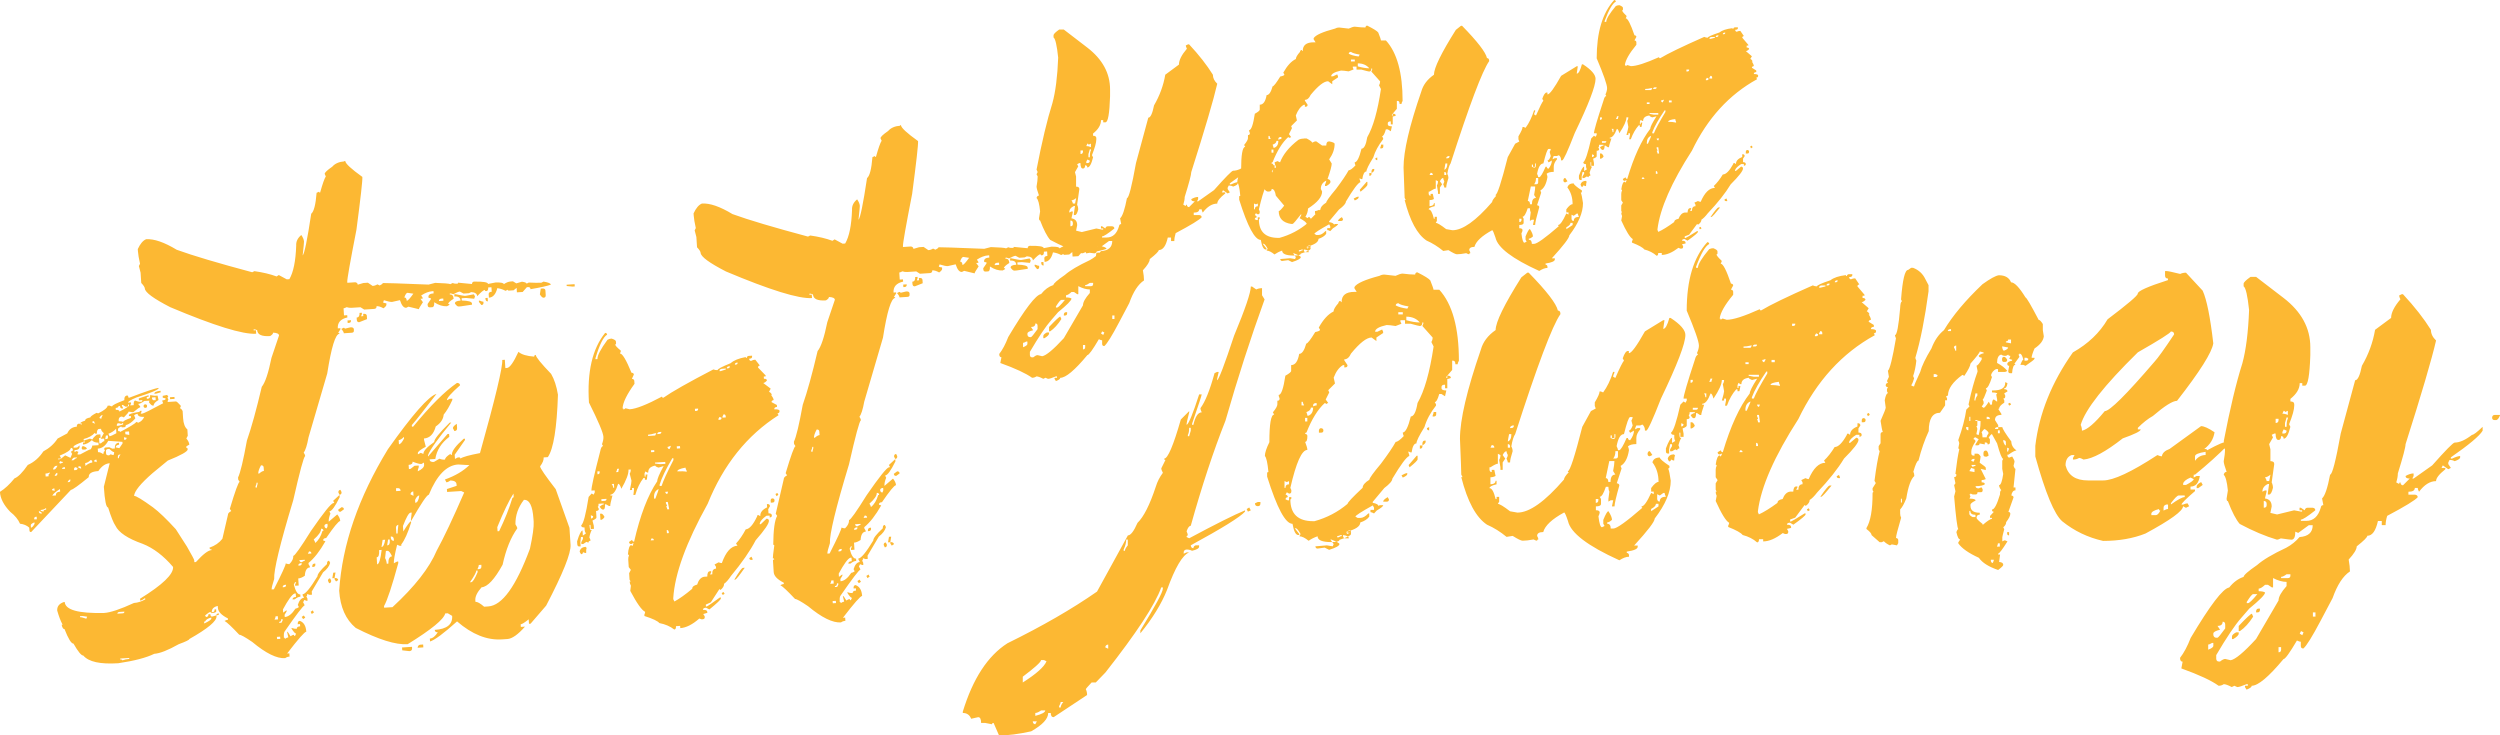
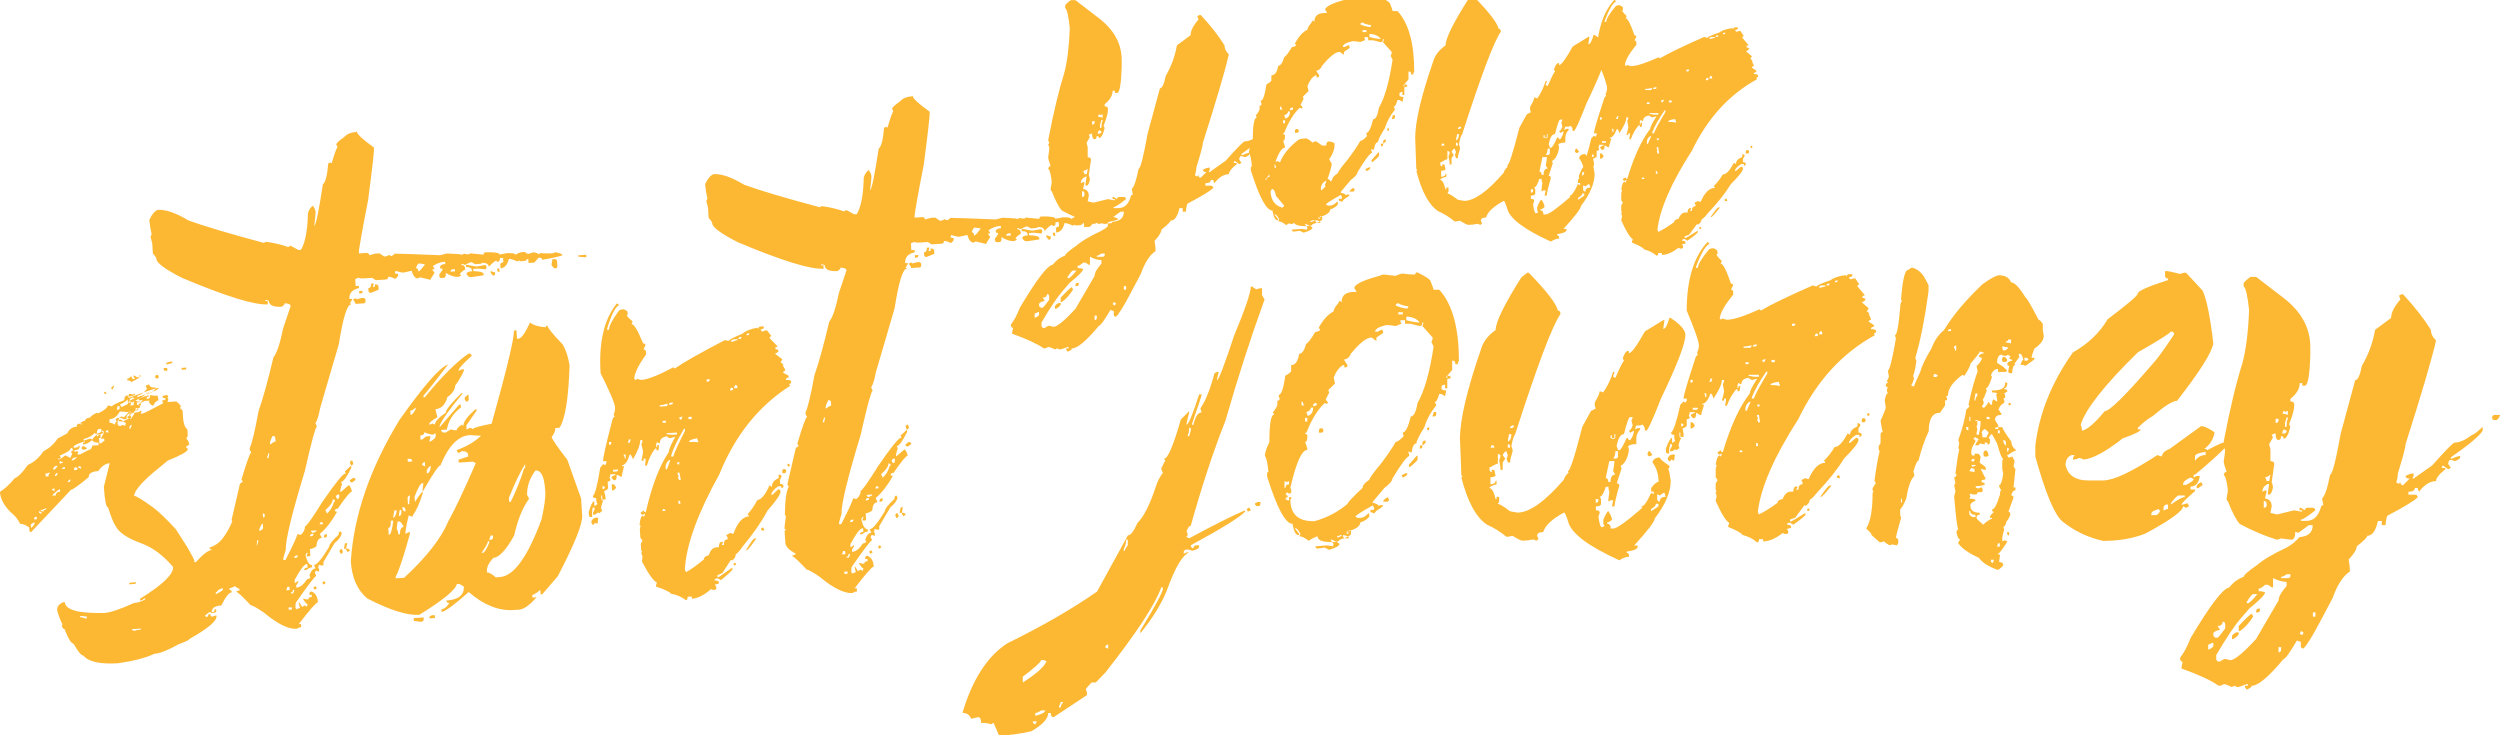
<svg xmlns="http://www.w3.org/2000/svg" id="Layer_2" viewBox="0 0 612.73 180.24">
  <defs>
    <style>.cls-1{fill:#fcb833;}</style>
  </defs>
  <g id="Layer_1-2">
-     <path class="cls-1" d="M38.89,95.12c.02,.37-1.82,1.14-5.53,2.33-1.33,.56-1.99,.97-1.97,1.23l.71-.05,.02,.24-.21,.49,.86-.06c-.05-.73,.09-1.11,.4-1.13,.49,.23,.94,.33,1.36,.31,.26-.02,.38-.16,.37-.42l-.86,.06-.03-.47,2.39-.79,.03,.39-.47,.03,.03,.47,.24-.02c.42-.03,.61-.33,.57-.9l1.11,.17,.71-.05,.23,1.09c-.81,.47-1.2,.92-1.18,1.34l-.24,.02c-.21,.01-.52-.26-.92-.81l.13-.4-1.26,.08c-.65,.46-1.16,.71-1.53,.73l.51,.6v.23c-.2,.01-.77,.42-1.72,1.22l-1.11-.17c0,.16-.38,.63-1.17,1.42l-.49-.21c-.58,.04-.84,.42-.79,1.16,.47-.03,.84,.03,1.11,.16-.01-.21,.62-.54,1.91-.99l-.03-.47-.47,.03v-.24c-.03-.26,.84-.53,2.62-.8-.01-.16,.06-.24,.22-.25l.23-.02,.02,.24-.21,.49,.39-.03c.31-.02,2.02-.87,5.12-2.54l-.19-.46-.02-.24c.58-.04,.86-.19,.84-.45-.32-.14-.57-.2-.72-.19l-.03-.47,1.09-.23,.26,.38c.01,.16-.06,.24-.22,.25l.27,.46c-.14,.27-.21,.49-.19,.64l2.04-.13c.16-.01,.55,.33,1.17,1.03v.24l-.2,.41c.21-.01,.43,.21,.67,.67l.11,1.73c.09,1.36,.44,2.29,1.05,2.77l.1,1.57-.35,.65c.46,.55,.7,1.06,.73,1.53-.56,.25-.84,.48-.82,.68,.26,.04,.41,.18,.42,.45,.03,.52-1.59,1.44-4.87,2.76l-3.74,3.08c-2.94,2.56-4.45,4.42-4.53,5.58,.47-.03,2,.9,4.6,2.78,1.49,1.11,3.37,2.91,5.63,5.39l2.72,4.24c1.19,2.08,1.79,3.2,1.79,3.36l.03,.47,.39-.03c1.72-1.9,2.99-2.88,3.83-2.93v-.16c-.32,.02-.49-.13-.51-.44,1.34-.45,2.39-1.18,3.17-2.18,1.02-1.33,1.87-2.85,2.54-4.58l.24-.02,.49,.21-.21,.41,.03,.47,.6-.51c.15,.73,.41,1.08,.78,1.05h.16l-.04-.64,.47-.03-.17,1.12c.01,.21,.26,.4,.75,.58,.01-.58,.21-.88,.57-.9,.31-.02,.5,.41,.56,1.3h.16l.46-.28v.24c-.09,.8-.13,1.38-.11,1.74l.24-.02c.31-.02,.46-.16,.45-.42l-.07-1.1,.39-.03c.02,.31,.12,.6,.29,.85-.09,1.9-.24,2.85-.45,2.87l.19,.46-1.86,5.4c-.54,1.35-1.36,2.06-2.46,2.13,.02,.31,.47,.44,1.37,.38v.16c-.44,.4-.65,.73-.64,.99l-.39,.03c-.03-.47-.36-.69-.99-.65,.02,.31-.54,.64-1.67,.98v.24c.22-.01,.45,.21,.69,.67-.73,.05-1.61,1.13-2.63,3.25-1.62,.1-2.4,.66-2.34,1.65l.24-.02c.31-.02,.46-.24,.43-.66l.39-.03,.03,.47c.02,.26-.39,.42-1.23,.47v-.24l-.49,.03c-.71,.47-1.05,.78-1.04,.94,.16,0,.24,.06,.25,.22,.42-.03,.62-.25,.59-.67l.47-.03c.03,.42,.17,.62,.43,.6l1.08-.31v.24c.09,1.15-2.13,3.01-6.65,5.56,.01,.21-.85,.63-2.6,1.27-2.64,1.49-4.64,2.27-6,2.36-1.99,.97-4.94,1.74-8.84,2.31-4.4,.28-7.25-.34-8.56-1.89-.47,.03-1.27-.94-2.4-2.92-.52,.03-1.26-1.15-2.2-3.56-.31,.02-.55-.33-.7-1.06l.24-.02c-.48-.86-.92-2.02-1.33-3.46-.06-.99,.47-1.69,1.6-2.08l.24-.02c.13,1.94,3.34,2.83,9.64,2.69,1.57-.1,4.01-.92,7.33-2.45,.94-.06,1.87-.36,2.78-.89l-.02-.24h-.16c-.45,.36-.81,.54-1.07,.55l-.03-.47c5.51-3.4,8.21-6,8.09-7.78-2.33-2.74-4.82-4.63-7.46-5.67-3.66-1.29-5.88-2.77-6.68-4.46-.46-.65-1.06-2.14-1.79-4.46-.47,.03-.82-1.65-1.04-5.06l1.44-5.77c-1.05,.07-1.98,.71-2.79,1.92-1.62,.1-2.41,.6-2.35,1.49-2.5,2.05-3.95,3.09-4.37,3.12l-9.74,10.33c-.26,.02-.4-.1-.42-.37l-.05-.71c-.61-.54-1.37-.86-2.27-.96-.43-1.02-1.23-2-2.4-2.92-1.58-1.63-2.42-3.26-2.52-4.88,1.21-.76,2.4-1.86,3.57-3.31,.87-.32,1.96-1.41,3.26-3.29,1.53-.68,2.8-1.78,3.81-3.32,1.47-.78,2.64-1.83,3.5-3.15l2.36-1.26c.46-1.03,1.24-1.58,2.34-1.65-.03-.47,.16-.72,.58-.75l.49,.2h.16l-.02-.25-.39,.03c-.01-.21,.39-.45,1.22-.71-.02-.37,.41-.63,1.29-.79-.01-.21,.49-.58,1.51-1.12l.4,.13c1.48-.73,2.25-1.35,2.32-1.88l.47-.03c.27,.14,.49,.21,.64,.2-.02-.26,.98-.77,2.98-1.53-.05-.73,.21-1.12,.79-1.16,.17,.25,.27,.46,.28,.61,4.16-1.58,6.6-2.4,7.33-2.45ZM7.54,128.7l.04,.63c.26-.02,.56-.32,.89-.92l-.03-.39c-.61,.25-.92,.48-.9,.69Zm.84-1.63l.02,.24,.63-.04-.04-.63-.24,.02c-.26,.07-.38,.21-.37,.42Zm1.14-1.81l.02,.24c.07,.26,.24,.38,.5,.36l.24-.02c-.01-.21-.26-.4-.75-.58Zm.46-.27l.02,.24c.16-.01,.37,.05,.64,.19-.02-.31,.2-.49,.68-.52l-.03-.39c-.35,.29-.79,.44-1.31,.48Zm1.16-8.91l.05,.71,.71-.05c-.03-.47,.08-.72,.35-.73v-.16h-.17c-.26,.13-.57,.2-.93,.23Zm1.6,4.08c.16-.01,.37,.05,.64,.19l-.04-.63h-.16c-.31,.08-.46,.22-.45,.43Zm.09,1.33l.87-.06c-.04-.58,.31-.89,1.04-.94l-.04-.63c-1.11,.7-1.73,1.24-1.87,1.62Zm.2-6.64v.24l.25-.02c.26-.02,.53-.32,.81-.92l-.39,.03c-.21,.01-.43,.24-.67,.67Zm.35,1.79l.24-.02c.31-.02,.46-.19,.44-.5l-.02-.24c-.21,.01-.43,.26-.66,.75Zm3.97-6.88c.03,.52-.87,1.16-2.72,1.91l.27,.46v.24l-.69,.05v.16l.48-.03c.1,0,.53-.32,1.28-.95l1.3,.62,.41-.97c-.17-.25-.27-.46-.28-.61,.31-.02,.46-.16,.45-.42-.02-.31-.19-.46-.5-.44Zm-2.63,3.25l-.21,.49c.16-.01,.24,.04,.25,.14,.25-.12,.46-.19,.62-.2v-.24c-.17,.01-.39-.05-.66-.19Zm.52,1.94l.71-.05-.03-.39-.24,.02c-.31,.02-.46,.16-.45,.42Zm1.31,3.23l.24-.02c.31-.02,.46-.16,.45-.42v-.24c-.23,.01-.45,.24-.68,.67Zm.99-5.35l.47-.03c.34-.34,.62-.51,.83-.53v-.16l-.64,.04c-.21,.01-.43,.24-.67,.67Zm2.82-3.89l-.03-.47,.47-.03v-.24l-.25,.02c-1.7,.58-2.54,1.01-2.52,1.27v.24l.88-.06,.6-.51v.24c.05,.58-.38,.89-1.26,.95l.03,.47,.46-.27,.49,.21-.21,.41v.24l.64-.04c1.52-.83,2.39-1.26,2.6-1.27,.24-.38,.35-.68,.34-.89l1.57-.1-.04-.63c-.68,.04-1.22-.16-1.62-.6-.74,.68-1.46,1.04-2.14,1.08Zm-2.21,6.06l.02,.24,.39-.03c.31-.02,.46-.19,.44-.5l-.49-.21c-.26,.07-.38,.24-.36,.5Zm1.06-.7l.03,.39c.16-.01,.37,.05,.64,.19v-.23c-.03-.26-.17-.38-.43-.37l-.24,.02Zm.4,36.73v.24c.28-.02,.78,.11,1.54,.37l.21-.49-1.11-.17-.63,.04Zm.77-41.69c.59,.17,.89,.39,.91,.65l-.38,.18-.47,.03c-.26,.02-.4-.1-.42-.37,.03-.32,.15-.48,.36-.5Zm3.35-3.06l-.24,.02c-.16,0-.24-.06-.25-.22-.64,.72-1.55,1.23-2.74,1.52l.03,.39,1.54-.49c.27,.14,.49,.21,.64,.19-.01-.21,.33-.6,1.03-1.17l.86-.06,.06,.86-.39,.03,.09,1.33,.39-.03c.34-.34,.62-.51,.83-.53l-.04-.63-.86,.06,.78-1.39c-.44-.34-.68-.69-.7-1.06l-.47,.03c-.37,.02-.55,.41-.56,1.14Zm-2.85,7.2l.05,.71c.6-.51,1.16-.79,1.68-.82v-.23c-.03-.26-.17-.39-.43-.37-.44,.45-.88,.69-1.29,.71Zm1.78-10.21l.03,.39c.16-.01,.37,.06,.64,.19-.17-.25-.27-.46-.28-.61l-.39,.03Zm.4,9.83c.16-.01,.37,.05,.64,.19l-.04-.63h-.16c-.31,.08-.46,.23-.45,.43Zm3.46-5.04c-.66,1.2-1.51,1.83-2.56,1.9l.06,.86c.37-.02,.74,.11,1.13,.4l.24-.02c-.03-.42,.09-.64,.35-.65l-.19-.46c-.02-.26,.11-.4,.37-.42l.87-.06,.73,.35,.63-.04c-.06-.89,.28-1.36,1.01-1.41l.03,.47c-.57,.09-.85,.32-.82,.68l.88,.18,.79-1.16-.03-.39-3.49-.25Zm-2.18-5.62l.49,.21c-.01-.21,.1-.51,.34-.89h-.16c-.21,.02-.43,.25-.67,.68Zm1.62,4.31l-.18,.88,.24-.02c.31-.02,.46-.16,.45-.42l-.03-.47-.47,.03Zm0,3.79l.04,.63c.02,.31,.27,.46,.74,.43l.38-.26c.32,.14,.57,.2,.72,.19l.13-.48v-.24c-.22,.01-.61-.25-1.17-.79l-.39,.03c-.31,.07-.46,.24-.44,.5Zm.59-4.22c.17,.25,.27,.46,.28,.61,.26-.02,.82-.26,1.69-.74l-.07-1.1c-.44,.5-1.07,.91-1.89,1.23Zm3.33-7.08v.24c.19,.25,.28,.46,.29,.61l-.24,.02c-.31,.02-.48-.18-.51-.6l-.39,.03c.02,.26-.21,.41-.68,.44l.03,.47c.58-.04,.87,.1,.89,.42,1.58-.79,2.36-1.28,2.35-1.49l-.02-.24-.24,.02,.03,.47-.63,.04-.66-.43-.24,.02Zm-1.05,4.48l-.21,.41,.02,.24,.47-.03,1.08-.31-.03-.39-.46,.27c-.27-.14-.56-.2-.88-.18Zm-.06,46.69l1.34-.09c.26-.02,.38-.15,.37-.42l-1.26,.08c-.31,.07-.46,.21-.45,.42Zm.12-38.34v.24l.25-.02c-.02-.26,.12-.56,.42-.9l-.24,.02c-.31,.02-.46,.24-.43,.66Zm3.99-10.2c.18,.3,.27,.53,.28,.69-.78,.89-1.56,1.44-2.34,1.65,.02,.31-.1,.48-.36,.5l-.47,.03c-.16,.01-.24-.06-.25-.22-.56,.25-.84,.48-.82,.68l.03,.47c.31-.02,.48,.05,.49,.2,2.29-1.2,3.63-2.02,4.02-2.47l.41,.21c.67-.25,1.16-.73,1.48-1.44-1.05,.07-1.59-.19-1.63-.76-.57,.14-.85,.29-.84,.45Zm-3.41,59.53l.02,.24c.31-.02,.48,.05,.49,.21,.51-.19,1.08-.31,1.71-.35l-.02-.24-2.2,.14Zm.91-54.24l.04,.63,.24-.02c.26-.02,.38-.18,.36-.5-.16,.01-.37-.03-.64-.12Zm.31-1.36l.04,.63,.96,.17-.06-.86-.94,.06Zm4.93-6.71c.26,.04,.4,.16,.42,.37,.02,.31-.1,.48-.36,.5-.31,.02-.48-.13-.5-.44,.03-.27,.18-.41,.45-.42Zm1.63-1.68v.24c.09,.31,.23,.46,.44,.45l.47-.03-.04-.71-.86,.06Zm2.1-1.64l.03,.39-1.08,.31-.47,.03c-.02-.37,.49-.61,1.53-.73Zm2.31,1.59l1.1-.07,.03,.47-1.1,.07-.03-.47Zm8.37,54.98l.03,.47c1.17-.55,1.75-.95,1.74-1.22l-.02-.24c-.83,.21-1.33,.53-1.51,.97l-.24,.02Zm3.42-1.96l.24-.02c.02,.26-.13,.4-.45,.42l-.24,.02c.04-.26,.18-.41,.45-.42Zm1.03-1.17c0,.16,.1,.36,.28,.61l-.46,.27-.39,.03v-.24c-.03-.21,.17-.43,.57-.67Zm.81-.92l.26,.38c-.45,.35-.81,.53-1.07,.54l-.03-.47c.21-.01,.49-.16,.84-.45Zm.26-6.88l.04,.63,.39-.03c0-.1,.06-.32,.2-.64l-.63,.04Zm2,4.05c.26,.04,.41,.18,.42,.45-.26,.02-.93,.72-1.99,2.1l-.24,.02v-.24c-.02-.05,.59-.83,1.81-2.33Zm1.89-4.93c.17,.25,.27,.46,.28,.61,.37-.02,.62-.54,.77-1.55l-.24,.02c-.21,.01-.48,.32-.81,.92Zm1.26-3.63l.03,.47c.61-.3,.91-.56,.9-.77l-.07-1.1c-.21,.01-.49,.48-.86,1.4Zm.86-3.84l.06,.94c.31-.02,.46-.19,.44-.5s-.19-.46-.5-.44Zm22.81-93.59l.24-.02c.04,.63,1.44,1.93,4.2,3.91,.06,.89-.43,5.21-1.45,12.95-1.54,7.88-2.29,12.14-2.25,12.76l.02,.24,1.96-.13c.37,.08,.57,.28,.59,.59l1.39-.41,1.1-.07,1.16,.79c.42-.03,.8-.16,1.16-.39l.57,.28c.51-.24,.76-.44,.75-.6,.42-.03,4.16,.1,11.22,.38,.98-.27,1.52-.41,1.63-.42,2.16,.07,3.4,.17,3.73,.31l.53-.27c.33,.14,.7,.19,1.12,.16,.16,0,.23-.09,.22-.25l3.41,.33c.03-.37,.2-.56,.51-.59,2.26-.04,3.4,.15,3.43,.57l1.87-.36c1.31-.03,1.98,.11,2,.42,.6-.41,1.17-.63,1.69-.66l.55-.04,.82,.5,1.39-.41c.74,.11,1.12,.27,1.14,.48l.53-.27c1.32,.07,2.34,.08,3.08,.04l.54-.27c1.17,.19,1.76,.44,1.78,.75-.87,.32-2.53,.69-4.98,1.11-.02-.37-.22-.54-.58-.51l-.31,.02-1.03,1.17-1.41,.09-.07-1.1-.75,.6-1.18,.08c-.16,0-.24-.06-.25-.22l-.54,.27c-.6-.33-1.27-.55-2.01-.66-.38,1.5-1.06,2.28-2.06,2.34l-.06-.86c-.02-.37,.23-.57,.75-.6l-.07-1.1-.79,.05c.04,.58-.13,.88-.5,.9-.21,.01-.32-.08-.33-.29-.31,.02-.94,.53-1.87,1.54-.04-.63-.54-.96-1.49-1.01l-.53,.27-1.33,.09-.9-.49c-.31,.02-.85,.24-1.61,.66l-.56-.2-.31,.02,.02,.24c.58-.04,.89,.31,.93,1.04-.91,.58-1.35,1.01-1.34,1.27,.21-.01,.32,.06,.33,.22l-.61,.35c-1,.06-2.04-.26-3.14-.98,.05,.79-.11,1.19-.47,1.21l-.55,.04c-.37,.02-.56-.15-.58-.51l-.02-.31,.79-1.15-.02-.31c-.37,.02-.55-.04-.57-.2-.04-.58,.39-.89,1.28-.95l-.04-.55-.24,.02c-.89,.06-1.81,.41-2.77,1.05l.35,.53,.02,.24-.55,.04,.61,.83c-.67,.99-1,1.56-.99,1.72l-2.56-.62-.54,.27c-.63,.04-1.14-.58-1.54-1.87l-1.94,.44c-.37,.02-1.03-.12-2-.42l-.2,.57c.38,.13,.64,.19,.8,.18l.02,.31c.02,.26-.23,.57-.73,.92-.66-.38-1.22-.55-1.69-.52,.03,.42-.17,.64-.59,.67l-2.44,.16-.9-.57-2.2,.14c-.42,.03-.82-.03-1.19-.16-.36,.18-.61,.28-.77,.29l.11,1.73,.79-.05,.04,.55c-1.66,.37-2.44,1.26-2.35,2.68l.63-.04,.02,.24-.57,.9c.21-.01,.32,.06,.33,.22-1,.06-1.99,3.31-3,9.74l-4.59,15.68c-.35,1.92-.74,3.15-1.18,3.7,.23,.35,.36,.63,.37,.84-.36,.18-1.33,3.79-2.93,10.84-3.25,10.73-4.8,17.16-4.67,19.31-.44,1.34-.65,2.2-.62,2.56l.55-.04c1.96-3.86,2.93-5.97,2.9-6.34,.38,.13,.67,.19,.88,.18,.69-.68,1.02-1.35,.97-2.03,.37-.02,1.81-2.06,4.34-6.12,3.08-4.46,4.9-6.73,5.47-6.82l.24-.02-.27-.54,1.56-1.44,.04,.55c-1.11,2.28-1.96,3.44-2.54,3.48l.27,.54c-.32,.76-.46,1.42-.42,2l2.09-1.79c.46,.55,.7,1.09,.73,1.61-.42,.03-1.56,1.42-3.44,4.17-.52,.03-.77,.24-.75,.6l.56,.2c-1.37,2.4-2.75,4.18-4.15,5.32l.02,.31c.23,.35,.36,.61,.37,.76-.79,.05-1.21,.74-1.29,2.06-.6,.41-1.14,.63-1.61,.66l.11,1.73-.86,.06-.02-.31,.28-.57-.31,.02-.28,.57c.42,1.66,.95,2.46,1.58,2.42l.04,.55c-.47,.03-.93,.25-1.38,.64l-.55,.04c-.02-.37,.25-.57,.83-.61l-.06-.86-.31,.02c-.61,.25-1.56,1.55-2.82,3.89l.05,.79,.83-.6,.02,.31-.5,.82,.04,.55c.89-.06,1.77-.75,2.63-2.06,.21-.01,.49-.14,.84-.37l-.27-.53c.35-1.13,.86-1.71,1.54-1.76l-.35-.61-.02-.24c.68-.04,1.9-1.52,3.66-4.42-.03-.52,.74-1.52,2.33-2.99-.03-.52,.13-.8,.5-.82l.27,.53c-.21,.8-.79,1.58-1.74,2.32l-2.77,4.68,.05,.79-.55,.04-.64-.2c.02,.37-.04,.55-.2,.56l.27,.53,.04,.55-.24,.02-.57-.2-.28,.57c.23,.35,.35,.61,.36,.76-.36,.08-2.01,2.23-4.94,6.47-.14,.32-.18,.8-.14,1.43,.16-.01,.24,.09,.26,.3,.35-.23,.63-.36,.84-.37l-.33-1.4c.16-.01,.44,.37,.86,1.13,.35-.23,.63-.36,.84-.37,.01,.21,.1,.31,.26,.3l.28-.57c-.27-.03-.66-.48-1.19-1.34l.24-.02c.32,.14,.7,.19,1.11,.17-.02-.37,.25-.57,.83-.61l-.04-.55-.55,.04v-.24c.01-.37,.18-.56,.5-.59,.97,.36,1.5,1.24,1.59,2.66-.42,.03-1.99,1.81-4.7,5.35l.55-.04,.05,.79c-.42,.03-.78,.16-1.08,.39-2.04,.13-4.73-1.19-8.06-3.97-1.76-1.2-2.82-1.79-3.19-1.77-1.81-1.93-3.01-3.06-3.61-3.39,.36-.18,.64-.28,.85-.29l-.02-.32c-1.58-.79-2.39-1.66-2.46-2.6l-.18-2.83c0-.16,.09-.24,.3-.25-.01-.21-.12-.31-.33-.3-.02-.26,.1-1.29,.35-3.1,0-.16-.09-.23-.25-.22,.03-3.68,.35-6.04,.96-7.08l-.35-.53,1.97-8.49c-.02-.31,.25-.62,.81-.92l-.35-.53c1.3-4.34,2.1-6.55,2.41-6.62l-.35-.53-.04-.55c.56-1.14,1.28-4.16,2.17-9.05,1.11-3.17,2.32-7.56,3.64-13.17,.83-1,1.62-3.36,2.38-7.1l1.85-5.48c-.03-.42-.51-.65-1.46-.69,.02,.26-.23,.54-.73,.84-2.04,.13-3.1-.35-3.17-1.45l-.56-.2-.31,.02,.02,.24,.55-.04,.06,.86c-3.25,.21-10.27-1.96-21.08-6.52-4.08-2.1-6.15-3.62-6.21-4.57-.02-.31-.31-.77-.88-1.36l-.16-2.51-.42-1.63,.28-.57c-.29-1.29-.46-2.31-.51-3.04l-.04-.55c.6-1.3,1.28-2.11,2.05-2.42,1.94-.12,4.44,.74,7.5,2.59,3.93,1.43,10.1,3.26,18.5,5.51l.53-.27c2.07,.29,3.88,.72,5.45,1.3l.53-.35,1.96,1.06,.63-.04c.99-1.69,1.55-4.44,1.68-8.23-.06-.99,.35-1.86,1.25-2.6,.41,.6,.63,1.14,.66,1.61,.01,.21-.1,1.35-.33,3.41,.44-.45,1.14-3.86,2.1-10.23,.65-.51,1.09-2.23,1.32-5.13l.61-.28c0,.16,.09,.23,.25,.22,.6-2.14,1.06-3.46,1.4-3.96l-.28-.61c-.02-.31,.6-.91,1.86-1.78,.68-.78,1.68-1.21,2.99-1.3Zm-21.48,78.84c.01,.21-.07,.51-.26,.88l.02,.31,.31-.02c-.01-.21,.05-.5,.18-.88l-.02-.31-.24,.02Zm1.07-4.25c-.47,.87-.69,1.54-.66,2.01l.24-.02c.45-.4,.83-.61,1.14-.63l-.06-.86c-.02-.37-.25-.54-.66-.51Zm3.58,37c.01,.21-.08,.48-.26,.81l.86-.06-.05-.79-.55,.04Zm.33,5.03l.04,.55,.79-.05-.04-.55-.79,.05Zm1.06-4.33c.03,.42-.14,.64-.51,.66l.02,.24,.55-.04,.28-.57-.02-.31-.31,.02Zm.36-7.83l.31-.02c.37-.02,.54-.22,.51-.59l-.31,.02c-.36,.08-.53,.27-.51,.59Zm3.84-5.3l.31-.02c.37-.02,.54-.22,.51-.59l-.31,.02c-.36,.08-.54,.27-.51,.58Zm.23-1.35c.08,.36,.27,.53,.58,.51,.35-.23,.61-.35,.77-.36l-.02-.24-1.33,.09Zm1.11,13.57l.35,.53-.53,.35-.35-.53,.53-.35Zm1.27-15.7l-.28,.57,.86-.06c-.02-.37-.22-.54-.58-.51Zm.93,14.45l.27,.53-.53,.35-.27-.53,.53-.35Zm.36-11.46l.24-.02,.02,.24c.02,.37-.15,.56-.51,.59l-.24,.02v-.24c.01-.37,.19-.56,.5-.59Zm1.66-8.55c.04,.68-.56,1.56-1.8,2.64,.23,.35,.36,.64,.37,.84,.8-.63,1.39-1.61,1.78-2.95l.24-.02c-.02-.37-.22-.54-.58-.51Zm.83-.61c.08,.36,.27,.53,.58,.51l.2-.56-.04-.55-.24,.02c-.36,.08-.54,.27-.51,.59Zm1.38,12.77l.27,.53c.03,.42-.14,.64-.51,.66l-.28-.61c.03-.37,.2-.56,.51-.58Zm.78-1.39l.55-.04-.23,1.36-.55,.04,.23-1.36Zm.32,1.32l.31-.02c.37,.08,.57,.25,.58,.51l-.53,.35-.35-.53-.02-.31Zm1.71-17.38c.37,.03,.57,.2,.59,.52l-.83,.61c-.37,.02-.56-.15-.58-.51l.83-.61Zm-.27-4.24l.27,.54c.03,.42-.14,.64-.51,.66l-.28-.61c.03-.37,.2-.57,.51-.59Zm.74-39.72c.21-.01,.32,.06,.33,.22l1.32-.32,.31-.02c.37,.03,.57,.2,.59,.51v.24c.04,.37-.13,.56-.5,.58l-1.96,.13c-.02-.26-.22-.62-.62-1.06l.54-.27Zm.99-1.8l.86-.06c.03,.42-.14,.64-.51,.66l-.31,.02-.04-.63Zm2.96-1.85l.55-.04,.02,.31-.2,.56,.55-.04-.04-.55,.31-.02c.37,.03,.57,.2,.59,.51l.05,.79-1.92,.76c-.37,.02-.56-.17-.59-.59l-.04-.55c.52-.03,.76-.42,.71-1.15Zm10.95-3.78c.37-.02,.57,.25,.61,.83,.26-.02,.8-.6,1.62-1.76l-1.43-.22c-.26,.02-.53,.4-.79,1.16Zm8.5,.87l1.1-.07-.04-.55-.55,.04c-.36,.08-.53,.27-.51,.58Zm3.76-1.66l.31-.02c1.33,.28,2.08,.42,2.24,.41l.31-.02,1.95-.36,.27,.53-.2,.56-1.98-.19-1.1,.07,.04,.55c1.63,.05,2.46,.29,2.49,.71l.02,.31-2.73,.41-.55,.04c-.26,.02-.57-.23-.91-.73-.03-.42,.43-.66,1.37-.72-.05-.73-.54-1.07-1.49-1.01l-.04-.55Zm6.02,1.58l.24-.02c.38,.19,.67,.27,.88,.26l.02,.24c.02,.37-.15,.56-.51,.58l-.6-.75-.02-.31Zm1.61-.66l.55-.04,.06,.86c-.37,.02-.56-.17-.59-.59l-.02-.24Zm13.57-2.3l.55-.04c.37,.03,.57,.2,.59,.51l.07,1.1c.03,.42-.14,.64-.51,.66-.26,.02-.57-.25-.92-.81l.22-1.43Zm6.33-.96l1.96-.13,.04,.55-.55,.04-1.43-.14-.02-.31Zm-11.79,16.46c.72,.64,2.01,1.03,3.86,1.17-.02-.26,.1-.4,.37-.42,.03,.52,1.29,2.07,3.77,4.65,.77,1.32,1.33,3.02,1.67,5.1-.26,8.17-1.09,13.27-2.48,15.3l-1.02,.07c.04,.63-.25,1.36-.88,2.19,.03,.47,1.31,2.33,3.83,5.59l3.37,9.48,.27,4.16c.13,2.04-1.86,7.01-5.98,14.9l-3.82,4.43-.39,.03-.07-1.1c-1,.8-1.66,1.21-1.97,1.23l.04,.63,1.02-.07c-1.71,1.95-3.15,2.96-4.3,3.04l-1.34,.09c-3.67,.24-7.33-1.23-11.01-4.41-3.28,2.95-5.49,4.59-6.62,4.92l-.05-.71c.68-.04,1.33-.56,1.95-1.55-.47,.03-.72-.16-.75-.58,2.98-.19,4.41-1.34,4.27-3.43l-1.07-.64-.63,.04c-.33,1.44-3.4,3.95-9.21,7.54-2.93,.19-7.17-1.14-12.72-3.99-2.45-2.05-3.8-5.09-4.06-9.12,.74-11.3,4.72-22.86,11.95-34.69,6.02-8.49,9.99-13,11.9-13.55-3.01,3.93-5.02,6.48-6.05,7.65l.03,.39,.31-.02c4.19-5.11,7.77-8.68,10.74-10.71,.47,.02,.72,.22,.75,.58-2.19,1.93-3.27,3.16-3.23,3.68l.69-.36,.63-.04,.02,.31c-.69,1.52-1.4,2.72-2.13,3.61-.09,1.11-.73,2.07-1.94,2.89-.51,1.87-1.47,2.86-2.89,2.95l.03,.39,.42,1.63c-1.32,.72-1.97,1.23-1.95,1.55l.02,.31,.69-.36,.65,.27c-.04-.68,.84-1.66,2.65-2.93-.04-.63,1.22-2.21,3.79-4.74l.39-.03c-3.32,4-5.22,6.67-5.71,8.02l.02,.31,4.77-5.51,.39-.03,.05,.71c-1.96,1.49-3.1,3.3-3.43,5.43l-1.41,.09c.03,.47,.38,.69,1.07,.64l1.37-.8c.38,.19,.83,.26,1.36,.23-.02-.37,.42-.84,1.33-1.43,.01,.21,.12,.31,.33,.29-.06-.89,.91-2.21,2.9-3.97l.31-.02,.02,.31-2.53,3.63,.07,1.02,.69-.36,.31-.02c.21-.01,.32,.09,.33,.29,.6-.41,2.21-.85,4.8-1.34,3.76-13.44,5.58-21.05,5.46-22.83l.63-.04,.13,2.04,.39-.03c.68-.04,1.62-1.37,2.82-3.97Zm-34.16,48.58c.07,1.15-.12,1.74-.6,1.77l.11,1.73c.47-.03,.84-1.21,1.11-3.54l-.63,.04Zm.86-2.5l-.28,1.75c.42-.03,.72-.62,.91-1.79l-.63,.04Zm6.96-4.55l-.03-.39,.2-1.75-.31,.02c-.42,.08-1.03,1.17-1.84,3.27l.09,1.34c1-1.64,1.63-2.47,1.89-2.49l.02,.31c-.78,2.52-1.59,4.31-2.41,5.36l.02,.31-.39,.03-.65-.27c-.58,2.35-.85,3.87-.81,4.55,.45-.29,.81-.45,1.07-.46l.03,.39c-1.53,5.62-2.7,9.14-3.5,10.56l.03,.39,2.04-.13c5.46-5.03,9.08-9.66,10.85-13.87,1.74-3.16,3.98-7.91,6.73-14.24l-.73-.35-3.46,.22-.05-.71,2.39-.79-.03-.39c-.04-.58-.53-.88-1.48-.93-.4,.29-.73,.44-1,.46l-.36-.69c2.52-.9,4.52-2.08,6-3.54-.21,.01-1.13-.03-2.77-.14-2.83,.18-5.22,2.65-7.17,7.4-.47,.03-1.93,2.2-4.39,6.51Zm-6.16,7.26l-.2,1.75c.24,.41,.37,.87,.41,1.39l.39-.03c-.02-1.15,.28-1.75,.91-1.79-.43-.92-.8-1.37-1.11-1.35l-.39,.03Zm.53-2.79l-.22,1.43c.47-.03,.68-.38,.64-1.07l-.03-.39-.39,.03Zm.66-.75l.03,.39c.08,.47,.33,.69,.75,.66l-.03-.39c-.03-.47-.28-.69-.75-.66Zm1.28-2.13l.09,1.41,.31-.02c-.01-.21,.05-.92,.18-2.14-.41,.13-.61,.38-.58,.75Zm0-9.7l.04,.71,1.1-.07c-.03-.47-.28-.69-.75-.66l-.39,.03Zm.66-11.79l.07,1.02c.37-.02,.78-.5,1.25-1.42l-.03-.39c-.49,.51-.92,.77-1.29,.79Zm.84,50.82l2.43-.16,.02,.31c.03,.47-.19,.72-.66,.75l-1.75-.2-.05-.71Zm2.58-45.52c.03,.47-.29,.73-.98,.77l.07,1.02,.39-.03,.98-.77,1.02-.07,.03,.39c-.18,.43-.26,.78-.25,1.04,1.02-.49,1.54-.99,1.56-1.52l-.04-.63-.61,.35c-.42,.03-1.14-.16-2.17-.57Zm-.51,8l.73,.35-.07-1.1c-.46,.14-.69,.39-.66,.75Zm1.11,1.35l.05,.71c.52-.03,.85-.63,.99-1.8-.37,.02-.71,.39-1.03,1.09Zm1.27,35.49l.71-.05,.05,.71-1.41,.09c.07-.48,.29-.73,.66-.75Zm8.96-54.13l.07,1.02c.03,.47-.19,.72-.66,.75l-.36-.69c-.02-.31,.3-.68,.96-1.09Zm4.77,35.97c.02,.37-.49,1.32-1.55,2.86l.31-.02c.37-.02,.89-.85,1.58-2.47l-.03-.39-.31,.02Zm11.66-17.32c-1.41,1.83-2.09,3.82-2.06,5.97,.29,.45,.45,.79,.46,.99-1.59,2.21-2.79,5.18-3.6,8.91-1.98,3.6-3.7,5.44-5.16,5.54-1.08,1.23-1.59,2.28-1.53,3.17l.03,.39c.47-.03,1.18,.37,2.13,1.2l1.02-.07c3.4-.22,6.8-4.94,10.21-14.15,.69-3.2,.99-5.4,.91-6.6l-.05-.71c-.21-3.19-.99-4.75-2.35-4.66Zm-11.04,15.94c.01,.21-.1,.56-.33,1.05l.39-.03c.42-.03,.61-.28,.58-.75l-.02-.31-.63,.04Zm4.53-9.28l.07,1.02,.39-.03c1.39-2.88,2.48-5.6,3.26-8.18,.21-.01,.31-.12,.29-.33l-.04-.71c-1.1,1.7-2.42,4.44-3.96,8.22Zm26.42-47.61c.32,.03,.48,.18,.5,.44-.91,.53-1.87,2.46-2.86,5.78l.02,.24,.47-.03c-.05-.84,.76-2.42,2.46-4.73,.3-.18,.64-.28,1-.3,.7,.22,1.06,.46,1.07,.72l.03,.47c0,.16-.06,.24-.22,.25,.02,.26,.47,.76,1.36,1.49l.02,.24-.21,.49c.58-.04,1.52,1.53,2.83,4.71,.37,.03,.56,.17,.58,.44l-.48,1.06c.37,.03,.57,.2,.59,.51l.05,.71c-1.88,2.59-2.86,4.6-2.92,6.03,.16-.01,.24,.09,.26,.3l.45-.34,1.04,.25c1.57-.1,4.21-1.14,7.92-3.12,.01,.21,.12,.31,.33,.29,2.06-1.45,6.14-3.76,12.25-6.94,.32,.14,.67,.19,1.04,.17-.02-.26,1.05-.83,3.2-1.7,.75-.68,1.97-1.18,3.69-1.5,0,.16,.09,.23,.25,.22,.03-.32,.21-.49,.52-.51l.79-.05v.24c.04,.31-.22,.49-.74,.52,.08,.36,.24,.54,.51,.52,.3-.18,.64-.28,1.01-.3l1.12,1.43c-.31,.07-.46,.24-.44,.5l1.86,1.93v.24l-.46,.03,.04,.55c.47-.03,.72,.11,.74,.43-.34,.39-.65,.59-.91,.61l1.83,1.38-.42,.82c.21-.01,.46,.21,.75,.66l-.24,.02c.4,.55,.62,.99,.64,1.3-.36,.08-.54,.24-.52,.51l1.31,.7,.03,.47c-.47,.03-.7,.23-.67,.6,.84-.05,1.27,.08,1.29,.39,.02,.37-.15,.56-.51,.58l.27,.46c-7.73,4.92-13.52,12.15-17.37,21.71-5.28,9.49-8.09,17.22-8.44,23.18l.02,.24,.27,.53c1.22-.66,2.68-1.7,4.37-3.12-.03-.47,.37-.81,1.2-1.02,.35-1.13,.91-1.77,1.69-1.92l.79-.05c0-.84,.21-1.27,.63-1.3l.31-.02,.02,.24-.28,.57,.55-.04c-.06-.89,.25-1.36,.93-1.4l-.03-.47-.35-.53,.99-.54c.38,.13,.64,.2,.8,.19,.98-2.75,2.25-4.17,3.83-4.27l-.35-.53c.83-.89,1.63-2.05,2.38-3.47,.89-.06,1.82-1.12,2.79-3.18-.01-.21,.08-.32,.29-.33l.49,.28c-.06-.89,.5-1.61,1.67-2.16l-.05-.79,.24-.02c.32,.03,.49,.2,.51,.52l-.43,.74,.07,1.02c.52-.03,.8,.13,.82,.5,.02,.31-.15,.48-.52,.51l-.03-.47-.79,.05c-.96,.69-1.49,1.31-1.62,1.84v.24l.25-.02,1.41-1.35c.37,.03,.57,.2,.58,.51,.04,.68-1.04,2.27-3.24,4.78-1.36,2.61-3.38,5.53-6.06,8.75-.62,.94-1.19,1.58-1.69,1.92,.03,.52-.28,1.04-.92,1.56-.01-.16-.09-.23-.25-.22l-2.08,3.21-1.23,.55,.03,.47,.24-.02c.1,0,1.16-.73,3.17-2.18l.24-.02,.02,.23c.02,.26-.92,1.17-2.82,2.71l-.82-.42-.24,.02c-.36,.08-.54,.24-.52,.51,.68-.04,1.03,.12,1.06,.48l.02,.24c-.57,.19-.9,.29-1.01,.3l.35,.53,.02,.24c.02,.31-.15,.48-.52,.51l-.24,.02-.57-.2c-1.69,1.48-3.25,2.26-4.66,2.35l-.04-.55-1.02,.07c.03,.52-.11,.8-.42,.82-1-.78-2.21-1.3-3.65-1.58-.4-.5-1.62-1.08-3.66-1.73l-.02-.31c.14-.32,.2-.56,.19-.72-.81-.37-2.03-2.08-3.64-5.13l.15-1.27c-.18-.3-.28-.64-.3-1.01l.24-.02-.27-.46-.1-1.57,.42-.82-.52-.68-.12-1.81c-.02-.37,.03-.71,.17-1.04,0-.16-.09-.23-.25-.22,.11-1.53,.4-2.31,.87-2.34,.01,.16,.09,.23,.25,.22l.21-.49v-.23l-.47,.26c-.37,.02-.56-.15-.59-.51l.75-.52c.07,.31,.24,.46,.5,.44,1.48-6.46,3.36-11.39,5.67-14.8-.03-.52,.49-1.77,1.57-3.73l-1.24,.39c-.54-.17-.81-.34-.82-.5-1.2,.23-1.76,.8-1.71,1.69l-.24,.02-.49-.28-.2,.56,.05,.71,.24-.02-.03-.47,.47-.03-.15,1.27-.47,.03-.03-.47-.31,.02c-.88,1.11-1.55,2.49-2.02,4.15l-.47,.03,.15-1.27-.03-.47-.47,.03,.03,.47-.55,.04c.28-1.28,.42-2.05,.4-2.31l-.43-1.71c.19-.33,.27-.67,.25-1.04l-.55,.04c.06,1-.52,2.56-1.75,4.69-.26-.82-.53-1.23-.79-1.21-.52,1.72-1.15,2.6-1.88,2.65v.24l.49-.03c-.38,1.39-.57,2.24-.54,2.56l-.31,.02-.74-.43-.24,.02c.05,.84-.1,1.27-.47,1.29-.26,.02-.54-.23-.84-.73,.4-.34,.73-.52,.99-.54v-.24l-1.27,.08c.03,.47-.03,.71-.19,.72l.27,.53c.02,.31-.21,.49-.68,.52l.1,1.57c.01,.21-.31,.47-.98,.77l.32,1.24,.05,.79-.79,.05-.07-1.02-.24,.02c.05,.84,.16,1.25,.32,1.24l.24-.02c-.28,.54-.48,1.16-.59,1.85,.18,.31,.27,.56,.29,.77-.36,.08-.54,.25-.52,.51l-.49-.21-.76,.52-.47,.03-.03-.47,.42-.82-.03-.47-.47,.03-.15,1.27,.07,1.02-.31,.02c-.31,.02-.48-.15-.51-.52l-.05-.71c.52-1.72,.96-2.61,1.33-2.69l.08,1.26,.75-.52c-.18-.31-.27-.56-.29-.77l-.05-.71c-.52,.03-.8-.13-.82-.5,.55-.4,1.16-2.73,1.83-6.98l.74-.84,.49,.28,.28-.57-.03-.47-.79,.05c-.05-.73,.67-3.93,2.14-9.6,.16-.85,.39-1.29,.71-1.31l-.27-.46c.27-.7,.39-1.31,.35-1.84-.06-.99-1.24-3.78-3.54-8.37-.48-7.49,.83-13.17,3.95-17.05Zm-4.73,52.44c.01,.16,.09,.23,.25,.22-.14,.27-.19,.7-.15,1.27l-.24,.02-.56-.2c.02,.31-.13,.48-.44,.5-.23-.3-.35-.53-.36-.69,.17-.69,.67-1.07,1.5-1.12Zm1.24-7.73l.05,.79c.37-.02,.54-.22,.51-.59l-.57-.2Zm1.59-10.75l.05,.71c.37-.02,.54-.19,.52-.51l-.02-.24-.55,.04Zm.67,10.37l.31-.02c.21-.01,.46,.23,.76,.74,.01,.21-.21,.46-.66,.75l-.31,.02-.1-1.49Zm.32-3.57l.03,.47,.79-.05c.31-.02,.46-.19,.44-.5l-1.26,.08Zm2.52-3.71c.23,.25,.35,.56,.38,.92l.24-.02-.06-.94-.55,.04Zm1.34-3.71c.01,.21-.08,.48-.26,.8l.55-.04c0-.16,.05-.42,.19-.8l-.47,.03Zm7.58-8.38l.02,.31,1.73-.11,.28-.57-.31,.02c-.62,.2-1.19,.31-1.71,.35Zm.85,25.42l-.21,.49,.79-.05c-.02-.31-.21-.46-.58-.44Zm-.13-21.6l.03,.47,.79-.05-.03-.47-.79,.05Zm.75,11.62l.02,.24,.31-.02c.54-1.4,.8-2.18,.79-2.34-.82,.37-1.19,1.08-1.12,2.12Zm.23-8.61v.24l1.29,.15,1.26-.08-.03-.47-2.51,.16Zm.57-6.98l.47-.03c.37-.02,.54-.19,.52-.51l-.55,.04c-.31,.07-.46,.24-.44,.5Zm.57,12.42l.02,.31,.47-.03c.39-1.23,1.36-3.35,2.9-6.34l-.03-.47-.24,.02c-1.56,2.62-2.61,4.8-3.13,6.51Zm1.37,1.73c.08,.36,.24,.54,.51,.52l.2-.56-.71,.05Zm.16,2.51l.02,.31c.18,.3,.27,.53,.28,.69l-.24,.02c.18,.3,.27,.56,.29,.77l.47-.03-.35-1.79-.47,.03Zm.21,6.85l.05,.79,.47-.03-.02-.24c-.02-.37-.19-.54-.51-.52Zm.18-20.36c.08,.36,.24,.54,.51,.52l.28-.57-.02-.24c-.36,.18-.61,.28-.77,.29Zm2.28-.15l.04,.55,.79-.05-.04-.55-.79,.05Zm.16,6.14c.89-.06,1.66-.03,2.29,.09l-.02-.24c-.18-.3-.27-.56-.29-.77-1.35,.25-2.01,.55-1.99,.92Zm4.29-15.34l.04,.55,.31-.02c.31-.02,.46-.21,.44-.58l-.79,.05Zm6.04,1.98l-.28,.49,.02,.24,.31-.02c.31-.02,.46-.19,.44-.5l-.49-.2Zm-.01-11.2l.31-.02,1.24-.4v-.23l-1.04,.07c-.36,.08-.54,.27-.51,.59Zm.98,54.12l.27,.46-.46,.27-.27-.46,.46-.27Zm.02-43.54l-.28,.57,.02,.24,.79-.05v-.24c-.04-.37-.21-.54-.52-.52Zm.77-11.25l.24-.02c.37-.02,.54-.19,.52-.51l-.31,.02c-.31,.07-.46,.24-.44,.5Zm3.95,48.88l.47-.03c-1.3,1.87-2.08,2.84-2.33,2.91l-.24,.02c1.14-1.91,1.84-2.88,2.1-2.9Zm-1.96-49.8l.24-.02c.31-.02,.46-.19,.44-.5l-.24,.02c-.31,.07-.46,.24-.44,.5Zm4.07,47.06l.27,.54v.23l-.22,.02c-.37,.02-.56-.12-.58-.44l.53-.35Zm5.15-14.29c.32,.03,.49,.18,.5,.44,.02,.37-.12,.56-.44,.58l-.47,.03-.04-.55c.03-.32,.18-.49,.44-.5Zm1.18-1.34l.27,.46-.45,.34-.27-.53,.46-.27Zm30.06-90.12l.24-.02c.04,.63,1.44,1.93,4.2,3.91,.06,.89-.43,5.21-1.45,12.95-1.54,7.88-2.29,12.14-2.25,12.77v.24l1.98-.13c.37,.08,.57,.28,.59,.59l1.39-.41,1.1-.07,1.16,.79c.42-.03,.8-.16,1.16-.39l.57,.28c.51-.24,.76-.44,.75-.6,.42-.03,4.16,.1,11.22,.38,.98-.27,1.52-.41,1.63-.42,2.16,.07,3.4,.17,3.73,.31l.53-.27c.32,.14,.7,.19,1.12,.16,.16-.01,.23-.09,.22-.25l3.41,.33c.03-.37,.2-.57,.51-.59,2.26-.04,3.4,.15,3.43,.57l1.87-.36c1.31-.03,1.98,.11,2,.42,.6-.41,1.17-.63,1.69-.66l.55-.04,.82,.5,1.39-.41c.74,.11,1.12,.27,1.13,.48l.54-.27c1.32,.07,2.34,.08,3.08,.04l.53-.27c1.17,.19,1.76,.44,1.78,.75-.87,.32-2.53,.69-4.98,1.11-.02-.37-.22-.54-.58-.51l-.31,.02-1.03,1.17-1.41,.09-.07-1.1-.75,.6-1.18,.08c-.16,.01-.24-.06-.25-.22l-.54,.27c-.6-.33-1.27-.55-2.01-.66-.38,1.5-1.06,2.28-2.06,2.34l-.06-.86c-.02-.37,.23-.57,.75-.6l-.07-1.1-.79,.05c.04,.58-.13,.88-.49,.9-.21,.01-.32-.08-.33-.29-.31,.02-.94,.53-1.87,1.54-.04-.63-.54-.96-1.49-1.01l-.53,.27-1.33,.09-.9-.49c-.31,.02-.85,.24-1.61,.66l-.56-.2-.31,.02v.24c.59-.04,.9,.31,.95,1.04-.91,.58-1.35,1.01-1.34,1.27,.21-.01,.32,.06,.33,.22l-.61,.35c-1,.06-2.04-.26-3.14-.98,.05,.79-.11,1.19-.47,1.21l-.55,.04c-.37,.02-.56-.15-.59-.51l-.02-.32,.79-1.15-.02-.31c-.37,.02-.55-.04-.56-.2-.04-.58,.39-.89,1.28-.95l-.04-.55-.24,.02c-.89,.06-1.81,.41-2.77,1.05l.35,.53,.02,.24-.55,.04,.61,.83c-.67,.99-1,1.56-.99,1.72l-2.56-.62-.54,.27c-.63,.04-1.14-.58-1.54-1.87l-1.94,.44c-.37,.02-1.03-.12-2-.42l-.2,.56c.38,.13,.64,.2,.8,.19l.02,.31c.02,.26-.23,.57-.73,.92-.65-.38-1.22-.55-1.69-.52,.03,.42-.17,.64-.59,.67l-2.43,.16-.9-.57-2.2,.14c-.42,.03-.82-.03-1.19-.16-.36,.18-.61,.28-.77,.29l.11,1.73,.79-.05,.04,.55c-1.66,.37-2.44,1.26-2.35,2.68l.63-.04,.02,.24-.57,.9c.21-.01,.32,.06,.33,.22-1,.06-1.99,3.31-3,9.74l-4.59,15.68c-.35,1.92-.74,3.15-1.18,3.7,.23,.35,.36,.64,.37,.84-.36,.18-1.33,3.79-2.93,10.84-3.25,10.73-4.8,17.16-4.67,19.31-.44,1.34-.65,2.2-.62,2.56l.55-.04c1.96-3.86,2.93-5.97,2.9-6.34,.38,.13,.67,.19,.88,.18,.69-.68,1.02-1.35,.97-2.03,.37-.02,1.81-2.06,4.34-6.12,3.08-4.46,4.9-6.73,5.47-6.82l.24-.02-.27-.54,1.56-1.44,.04,.55c-1.12,2.28-1.96,3.44-2.54,3.48l.27,.54c-.32,.76-.46,1.42-.42,2l2.09-1.79c.46,.55,.7,1.09,.74,1.61-.42,.03-1.56,1.42-3.44,4.17-.52,.03-.77,.24-.75,.6l.56,.2c-1.37,2.4-2.75,4.18-4.15,5.32l.02,.31c.23,.35,.36,.61,.37,.77-.79,.05-1.21,.74-1.29,2.06-.61,.41-1.14,.63-1.61,.66l.11,1.73-.86,.06-.02-.31,.28-.57-.31,.02-.28,.57c.42,1.66,.95,2.46,1.58,2.42l.04,.55c-.47,.03-.93,.25-1.38,.64l-.55,.04c-.02-.37,.25-.57,.83-.61l-.06-.86-.31,.02c-.62,.25-1.56,1.55-2.82,3.89l.05,.79,.83-.6,.02,.31-.5,.82,.04,.55c.89-.06,1.77-.75,2.63-2.06,.21-.01,.49-.14,.84-.37l-.27-.53c.35-1.13,.86-1.71,1.54-1.76l-.35-.61-.02-.24c.68-.04,1.9-1.52,3.66-4.42-.03-.52,.74-1.52,2.33-2.99-.03-.52,.13-.8,.5-.82l.27,.53c-.21,.8-.79,1.58-1.74,2.32l-2.77,4.68,.05,.79-.55,.04-.64-.2c.02,.37-.04,.55-.2,.56l.27,.53,.04,.55-.24,.02-.57-.2-.28,.57c.23,.35,.35,.61,.37,.77-.36,.08-2.01,2.23-4.94,6.47-.14,.32-.18,.8-.14,1.43,.16-.01,.24,.09,.26,.3,.35-.23,.63-.36,.84-.37l-.33-1.4c.16-.01,.44,.37,.86,1.13,.35-.23,.63-.36,.84-.37,.01,.21,.1,.31,.26,.3l.28-.57c-.27-.03-.66-.48-1.19-1.34l.24-.02c.32,.14,.7,.19,1.12,.17-.02-.37,.25-.57,.83-.61l-.04-.55-.55,.04-.02-.24c.03-.37,.2-.57,.51-.59,.97,.36,1.5,1.24,1.59,2.66-.42,.03-1.99,1.81-4.7,5.35l.55-.04,.05,.79c-.42,.03-.78,.16-1.08,.39-2.04,.13-4.73-1.19-8.06-3.97-1.76-1.2-2.83-1.79-3.19-1.77-1.81-1.93-3.01-3.07-3.61-3.39,.36-.18,.64-.28,.85-.29l-.02-.32c-1.58-.79-2.4-1.66-2.46-2.6l-.18-2.83c-.01-.16,.09-.24,.3-.25-.01-.21-.12-.31-.33-.29-.02-.26,.1-1.29,.35-3.1,0-.16-.09-.23-.25-.22,.03-3.68,.35-6.04,.96-7.08l-.35-.53,1.97-8.49c-.02-.31,.25-.62,.81-.92l-.35-.53c1.3-4.34,2.1-6.55,2.41-6.62l-.35-.53-.04-.55c.56-1.14,1.28-4.16,2.17-9.05,1.11-3.17,2.32-7.56,3.64-13.17,.83-1,1.62-3.36,2.38-7.09l1.85-5.48c-.03-.42-.52-.65-1.46-.69,.02,.26-.23,.54-.73,.84-2.04,.13-3.1-.35-3.17-1.45l-.56-.2-.31,.02v.24l.57-.04,.06,.86c-3.25,.21-10.27-1.96-21.09-6.52-4.08-2.1-6.15-3.62-6.21-4.57-.02-.31-.31-.77-.88-1.36l-.16-2.51-.42-1.63,.28-.57c-.29-1.29-.46-2.31-.51-3.04l-.04-.55c.6-1.3,1.28-2.11,2.05-2.42,1.94-.13,4.44,.74,7.5,2.59,3.93,1.43,10.1,3.26,18.5,5.51l.54-.27c2.07,.29,3.88,.72,5.45,1.3l.53-.35,1.96,1.06,.63-.04c.99-1.69,1.55-4.44,1.68-8.23-.06-.99,.35-1.86,1.25-2.6,.41,.6,.63,1.14,.66,1.61,.01,.21-.1,1.35-.33,3.41,.44-.45,1.14-3.86,2.1-10.23,.65-.51,1.09-2.23,1.32-5.13l.61-.28c0,.16,.09,.23,.25,.22,.6-2.14,1.06-3.46,1.4-3.96l-.28-.61c-.02-.31,.6-.91,1.86-1.78,.69-.78,1.68-1.21,2.99-1.3Zm-21.48,78.84c.01,.21-.07,.51-.26,.88l.02,.31,.31-.02c-.01-.21,.05-.5,.18-.88l-.02-.31-.24,.02Zm1.07-4.25c-.47,.87-.69,1.54-.66,2.01l.23-.02c.45-.4,.83-.61,1.14-.63l-.06-.86c-.02-.37-.25-.54-.66-.51Zm3.58,37c.01,.21-.08,.48-.26,.81l.86-.06-.05-.79-.55,.04Zm.33,5.03l.04,.55,.79-.05-.04-.55-.79,.05Zm1.06-4.33c.03,.42-.14,.64-.51,.66l.02,.24,.55-.04,.28-.57-.02-.31-.31,.02Zm.36-7.83l.31-.02c.37-.02,.54-.22,.51-.59l-.31,.02c-.36,.08-.53,.27-.51,.59Zm3.84-5.3l.31-.02c.37-.02,.54-.22,.51-.58l-.31,.02c-.36,.08-.54,.27-.51,.59Zm.23-1.36c.08,.36,.27,.53,.58,.51,.35-.23,.61-.35,.76-.36v-.24l-1.35,.09Zm1.11,13.57l.35,.53-.53,.35-.35-.53,.53-.35Zm1.27-15.7l-.28,.57,.86-.06c-.02-.37-.22-.54-.59-.51Zm.93,14.45l.27,.53-.53,.35-.27-.53,.53-.35Zm.36-11.46l.24-.02,.02,.24c.02,.37-.15,.56-.51,.59l-.24,.02-.02-.24c.03-.37,.2-.56,.51-.59Zm1.66-8.55c.04,.68-.56,1.56-1.8,2.64,.23,.35,.36,.63,.37,.84,.8-.63,1.39-1.61,1.78-2.95l.24-.02c-.02-.37-.22-.54-.59-.51Zm.83-.61c.08,.36,.27,.53,.58,.51l.2-.56-.04-.55-.24,.02c-.36,.08-.53,.27-.51,.59Zm1.38,12.77l.27,.53c.03,.42-.14,.64-.51,.66l-.28-.61c.03-.37,.2-.56,.51-.58Zm.78-1.39l.55-.04-.23,1.36-.55,.04,.23-1.36Zm.32,1.32l.31-.02c.37,.08,.57,.25,.59,.51l-.53,.35-.35-.53-.02-.31Zm1.71-17.38c.37,.03,.56,.2,.58,.52l-.83,.61c-.37,.02-.56-.15-.59-.51l.83-.61Zm-.27-4.24l.27,.54c.03,.42-.14,.64-.51,.66l-.28-.61c.03-.37,.2-.57,.51-.59Zm.74-39.72c.21-.01,.32,.06,.33,.22l1.32-.32,.31-.02c.37,.03,.57,.2,.59,.51v.24c.04,.37-.13,.56-.5,.58l-1.96,.13c-.02-.26-.22-.62-.62-1.06l.53-.27Zm.99-1.8l.86-.06c.03,.42-.14,.64-.51,.66l-.31,.02-.04-.63Zm2.96-1.85l.55-.04,.02,.31-.2,.56,.55-.04-.04-.55,.31-.02c.37,.03,.56,.2,.58,.51l.05,.79-1.92,.76c-.37,.02-.56-.17-.59-.59l-.04-.55c.52-.03,.76-.42,.71-1.15Zm10.96-3.78c.37-.02,.57,.25,.61,.83,.26-.02,.8-.6,1.62-1.76l-1.43-.22c-.26,.02-.53,.4-.79,1.16Zm8.5,.87l1.1-.07-.04-.55-.55,.04c-.36,.08-.53,.27-.51,.58Zm3.76-1.66l.31-.02c1.33,.28,2.08,.42,2.24,.41l.31-.02,1.95-.36,.27,.53-.2,.56-1.98-.19-1.1,.07,.04,.55c1.63,.05,2.46,.29,2.49,.71l.02,.31-2.73,.41-.55,.04c-.26,.02-.57-.23-.92-.73-.03-.42,.43-.66,1.37-.72-.05-.73-.54-1.07-1.48-1.01l-.04-.55Zm6.02,1.58l.24-.02c.38,.19,.67,.27,.88,.26v.24c.04,.37-.13,.56-.5,.58l-.6-.75-.02-.31Zm1.61-.66l.55-.04,.06,.86c-.37,.02-.56-.17-.59-.59v-.24Zm13.56-2.3l.55-.04c.37,.03,.57,.2,.58,.51l.07,1.1c.03,.42-.14,.64-.51,.66-.26,.02-.57-.25-.92-.81l.22-1.43Zm6.33-.96l1.96-.13,.04,.55-.55,.04-1.43-.14-.02-.31Zm-15.48-53.75h1.14l5.77,4.43c3.71,2.86,5.57,6.28,5.57,10.26v1.68c-.13,4.25-.51,6.37-1.14,6.37h-.54v-.54h-.54c0,1.16-.65,2.26-1.95,3.29v.54c.54,0,.8,.2,.8,.6v.27c0,.8-.36,2.1-1.07,3.89l.27,.54c-.4,1.65-.87,2.48-1.41,2.48,0-.36-.18-.54-.54-.54,0,.54-.18,.8-.54,.8-.4,0-.6-.45-.6-1.34h-.27l-.54,.27,.27,.54-.8,1.41,.27,1.07v2.48c.54,0,.8,.2,.8,.6l-.54,3.82c.18,.36,.27,.74,.27,1.14-.22,.94-.49,1.41-.8,1.41h-.27v-.34l.27-1.88h-.27c-.76,.36-1.14,.9-1.14,1.61l.54-.27h.33v.27l-.33,1.41c.94,.13,1.41,.69,1.41,1.68l-.27,1.34,1.41,.34,3.55-.87,1.41,.27h.27v-.27h-.54v-.54h.27l.8,.54c.09-.36,.29-.54,.6-.54h1.07c.36,.05,.54,.22,.54,.54-1.61,1.3-2.62,1.94-3.02,1.94v.27h1.14c1.48,0,2.48-.92,3.02-2.75,.04-.36,.22-.54,.54-.54l-.27-1.41c.58-.49,1.14-2.15,1.68-4.96,.45,0,1.18-2.86,2.21-8.58l3.02-11.13c.54,0,1.01-1.01,1.41-3.02,1.38-2.37,2.3-4.87,2.75-7.51l3.35-2.48c0-1.07,.65-2.37,1.95-3.89-.18-.36-.27-.63-.27-.8l.54-.27h.27c2.42,2.59,4.36,5.08,5.83,7.44,0,.8,.36,1.54,1.07,2.21-.89,3.89-3.02,11.11-6.37,21.66,0,.63-.54,2.66-1.61,6.1,0,.54-.11,1.16-.34,1.88l.6,.34c0-.22,.09-.34,.27-.34,.04,.4,.22,.6,.54,.6l1.41-1.41c-.58,0-.87-.18-.87-.54,.62-.36,1.18-.54,1.68-.54v.54l-.27,.54h.27l3.89-2.75c2.82-3.17,4.38-4.76,4.69-4.76,1.03,0,2.24-.54,3.62-1.61,.31,0,1.05-.56,2.21-1.68v.81c-.63,1.07-2.84,2.93-6.64,5.57v.27h.27c.76-.36,1.32-.54,1.68-.54v.27c0,.27-.38,.54-1.14,.8-.31-.18-.67-.27-1.07-.27l-.27,.54v.33l.54,.81-.54,.27-1.14-.8-.27,.54h.81v.27c-1.3,1.03-1.95,1.86-1.95,2.48-1.25,0-2.44,.74-3.55,2.21-.18-.36-.27-.63-.27-.81h-.6c0,.54-.45,.81-1.34,.81v.6h1.34c.4,.04,.6,.22,.6,.54-.54,.63-2.66,1.92-6.37,3.89-.22,.72-.33,1.36-.33,1.94h-.8v-.87h-.8c-.45,2.06-1.19,3.08-2.21,3.08,0,.31-.74,1.05-2.21,2.21,0,.63-.56,1.54-1.68,2.75,.18,.98,.27,1.81,.27,2.48-1.43,.94-2.64,2.79-3.62,5.57l-2.48,4.69c-1.74,3.31-2.95,5.25-3.62,5.83-.36,0-.54-.18-.54-.54v-.87c-.18,0-.45-.09-.8-.27-1.52,2.59-2.46,3.89-2.82,3.89-3.08,3.71-5.3,5.57-6.64,5.57,0,.27-.36,.54-1.07,.8l-.33-.54v-.27h.6v-.34h-.27c-.94,.4-1.59,.6-1.95,.6l-.6-.27-.54,.27c-.76-.4-1.32-.6-1.68-.6-.31,.22-.67,.34-1.07,.34-1.48-1.07-4.07-2.28-7.78-3.62l.27-1.41c-.36,0-.54-.27-.54-.8,.8-1.03,1.54-2.41,2.21-4.16,4.07-6.84,6.75-10.35,8.05-10.53,.89-1.12,1.9-1.85,3.02-2.21,0-.36,.94-1.18,2.82-2.48,1.21-1.07,3.24-2.28,6.1-3.62,1.07-.58,1.99-1.32,2.75-2.21,1.83-.13,2.75-.96,2.75-2.48h-.8l-2.21,1.61-.6-.27c0,1.12-.27,1.68-.8,1.68-.18,0-.92-.09-2.21-.27-.36,.18-.63,.27-.8,.27-2.41-.71-5.01-1.81-7.78-3.29-.76-.85-1.59-2.44-2.48-4.76-.18,0-.27-.18-.27-.54l.27-1.68c-.18-1.83-.47-2.93-.87-3.29,.09-.4,.29-.6,.6-.6-.4-1.12-.6-1.85-.6-2.21,.18-.98,.27-1.81,.27-2.48l-.27-.54,.27-.54-.27-.6c1.3-6.75,2.59-12.18,3.89-16.3,.76-2.77,1.23-6.48,1.41-11.13-.31-3-.69-4.65-1.14-4.96v-.54c0-.27,.47-.74,1.41-1.41Zm-8.85,76.79v1.07c.72-.27,1.07-.54,1.07-.8v-.6h-.27c-.36,.22-.63,.33-.8,.33Zm3.02-4.76c0,.58-.36,.87-1.07,.87l.54,.8c-.94,.22-1.41,.49-1.41,.8v.34c.09,.36,.29,.54,.6,.54h.27c.13,0,.67-.65,1.61-1.95v-.8c0-.4-.18-.6-.54-.6Zm10.53-9.12v1.95h-.27l-.8-.54h-.6c-.58,.54-1.03,.8-1.34,.8v.54c.63,0,1.07,.09,1.34,.27,0,.45-1.1,1.57-3.29,3.35l-1.68,1.94c-1.34,1.52-3.08,4.11-5.23,7.78v.8c.04,.36,.22,.54,.54,.54h.27c.45-.36,.8-.54,1.07-.54l1.14,.27c.98-.18,2.75-1.65,5.3-4.43l4.69-8.05c0-.76,.56-1.77,1.68-3.02v-.87c-.85,0-1.79-.27-2.82-.81Zm-7.71,11.33h.54v.27c0,.31-.38,.69-1.14,1.14h-.27v-.54c0-.27,.29-.56,.87-.87Zm3.29-3.89l.27,.6c-.85,1.34-1.77,2.35-2.75,3.02h-.27v-1.07c1.61-1.7,2.53-2.55,2.75-2.55Zm-1.07-2.48v.27h.27c.27,0,.92-.63,1.94-1.88h-.87c-.22,0-.67,.54-1.34,1.61Zm2.48,1.41h.27v.27c0,.36-.18,.54-.54,.54h-.27v-.27c.04-.36,.22-.54,.54-.54Zm1.07-22.47v1.41c.4,0,.6-.18,.6-.54v-.27c0-.4-.2-.6-.6-.6Zm.27-4.96c.22,.36,.33,.63,.33,.8h.54l.27-1.34c-.45,.36-.83,.54-1.14,.54Zm2.21-12.21v.87c.4,0,.6-.2,.6-.6v-.27h-.6Zm.6,47.68v1.07c.36,0,.54-.18,.54-.54v-.54h-.54Zm.54-14.69v.27h1.41c.36,0,.54-.18,.54-.54v-.27h-.8c-.49,.36-.87,.54-1.14,.54Zm.54-34.67l-.27,.6c.4,0,.78,.09,1.14,.27v-.87l-.6,.27c0-.18-.09-.27-.27-.27Zm0,3.89l-.27,.54v.34h.27c.4,0,.6-.2,.6-.6l-.6-.27Zm.6-2.48l-.34,1.14v.8h.34c0-.85,.09-1.41,.27-1.68v-.27h-.27Zm3.02,44.6l-.27,.54,.54,.34,.27-.6-.54-.27Zm2.48-3.89v.87h.54v-.87h-.54Zm37.96-41.25h1.14c-.27,.72-.56,1.07-.87,1.07h-.27c-.36,0-.54-.18-.54-.54,.04-.36,.22-.54,.54-.54Zm24.55-29.78c1.52,.76,2.42,1.32,2.68,1.68,.45,1.12,.67,1.77,.67,1.94h1.21c2.73,3,4.09,7.94,4.09,14.82-.18,.31-.27,.56-.27,.74h-.47c0-.49-.16-.74-.47-.74h-.2v1.94l-1.21,1.41v.27h.2v-.47h.27c.31,.05,.47,.2,.47,.47-.31,.13-.56,.2-.74,.2v1.94h-.47v-.74h-.2c-.36,.05-.54,.2-.54,.47v.27c0,.31,.34,.47,1.01,.47l-.27,1.21-.74-.47h-.47c-.31,1.12-.63,1.68-.94,1.68l.27,.47v.27c-1.16,1.48-1.97,2.97-2.42,4.49-1.12,1.79-1.68,2.93-1.68,3.42-.49,0-.83,.63-1.01,1.88h-.2l-.47-.2v.2c.13,.31,.2,.56,.2,.74-.58,.18-1.77,1.77-3.55,4.76,0,.45-.56,1.1-1.68,1.94l-2.42,2.88v.2c.81,.13,1.21,.38,1.21,.74v.47l-.94,1.01c-.31-.18-.56-.27-.74-.27v-.47h.74v-.47l-.27-.47c-2.41,1.34-3.62,2.12-3.62,2.35l.47,.27h.54c.54,0,1.09-.31,1.68-.94h.2v.67c-.4,.54-1.03,.94-1.88,1.21,0,.81-.96,1.45-2.88,1.95v.2h.94v.27c-.04,.31-.85,.72-2.41,1.21,0,.31-.56,.47-1.68,.47-1.92,0-2.88-.4-2.88-1.21-.67,.22-1.3,.54-1.88,.94-.76-.63-1.41-.94-1.94-.94l.27-.47c-.45-.8-.78-1.21-1.01-1.21h-.2l.94,1.21v.2h-.2c-.54,0-.94-.78-1.21-2.35-1.48,0-3.24-3.29-5.3-9.86v-.74c0-.13,.09-.2,.27-.2-.18-1.92-.42-3.04-.74-3.35,0-.67,.31-1.63,.94-2.88,0-3.84,.33-5.77,1.01-5.77l-.27-.47c.63-.76,.94-1.32,.94-1.68v-.74c.31,0,.47-.16,.47-.47-.13-.31-.2-.56-.2-.74,.54,0,1.01-1.34,1.41-4.02,.81-.45,1.21-.78,1.21-1.01v-1.21c.85,0,1.41-.78,1.68-2.35,.58,0,1.07-.71,1.47-2.15,.27,0,.89-.8,1.88-2.41,.67-.13,1.01-.29,1.01-.47l-.27-.47c.94-1.7,1.97-2.82,3.08-3.35,0-.4,.33-.98,1.01-1.74,.04-.31,.2-.47,.47-.47,0,.18,.07,.27,.2,.27,0-1.43,.89-2.15,2.68-2.15h.47l-.47-.74v-.27c.45-.76,2.19-1.54,5.23-2.35,.31-.18,.65-.27,1.01-.27l2.35,.27c.67-.31,1.16-.47,1.48-.47,1.07,.13,1.95,.2,2.62,.2,.04-.31,.2-.47,.47-.47Zm-27.77,43.59v1.41h.2c0-.49,.25-.74,.74-.74v-.67l-.47,.2-.47-.2Zm24.21-33.6v.27l.2,.47-1.21,.47c-.85-.13-1.47-.2-1.88-.2-1.61,.36-2.41,.83-2.41,1.41h.47l1.01-.47,.2,.47v.27l-1.41,.94v.74l-1.01-.74c-1.03,0-2.46,1.12-4.29,3.35-.36,.8-.83,1.21-1.41,1.21v.2l.67,1.01c0,.31-.16,.47-.47,.47h-.2v-.47h-.27c-.81,.45-1.45,1.32-1.95,2.62l.27,1.21-1.41,1.41,.2,.47-.74,1.48,.54,.74c-.18,0-.27,.07-.27,.2l-.47-.2c-1.43,1.3-2.71,3.35-3.82,6.17-.18,0-.27,.09-.27,.27,.31,.04,.47,.2,.47,.47,0,.8-.16,1.21-.47,1.21,.31,.8,.47,1.36,.47,1.68-1.16,0-2.35,2.64-3.55,7.91l.2,.47v.27c0,.31-.16,.47-.47,.47l-.47-.27-.27,.47c.31,.09,.47,.27,.47,.54-.31,.04-.47,.2-.47,.47l.47,.2h.27v-.67h.47v.2c0,.18-.07,.27-.2,.27,0,3.04,1.59,4.56,4.76,4.56h.27c2.59-.71,4.9-1.92,6.91-3.62,0-.27,1.05-1.39,3.15-3.35,0-.54,.47-1.09,1.41-1.68,0-.31,.8-1.43,2.41-3.35,1.48-1.97,2.5-3.49,3.08-4.56,.36,0,.92-.4,1.68-1.21-.13-.31-.2-.56-.2-.74,.58-.04,1.14-1.16,1.68-3.35,.63,0,1.1-.94,1.41-2.82,1.43-2.46,2.55-6.39,3.35-11.8l-.47-.94c.18-.27,.27-.58,.27-.94l-2.15-2.41,.2-.47v-.27h-.2c0,.49-.18,.74-.54,.74-.13,0-.76-.16-1.88-.47h-1.21v-.74h-.94Zm-20.66,17.04v.74h.54c-.18-.31-.27-.56-.27-.74h-.27Zm.74,3.35v.74h.47v-.74h-.47Zm1.21-2.15c0,.4-.31,.72-.94,.94,.13,.31,.2,.56,.2,.74h.27c.63-.27,.94-.83,.94-1.68h-.47Zm.47-.47v.2c.31-.13,.56-.2,.74-.2v-.47h-.27c-.31,.05-.47,.2-.47,.47Zm3.62,28.03l.67,.94-.2,.47-1.21-.2c-.18,0-.98,.07-2.42,.2,.04,.31,.2,.47,.47,.47l1.48-.2,.94,.47c1.43-.45,2.15-.85,2.15-1.21,0-.18-.56-.49-1.68-.94h-.2Zm-1.94-23.27c.31,.04,.47,.2,.47,.47,0,.31-.16,.47-.47,.47h-.47v-.47c.04-.31,.2-.47,.47-.47Zm3.35,22.53v.27h.27c.31-.18,.54-.27,.67-.27v-.2h-.2c-.31,.13-.56,.2-.74,.2Zm1.21-.2v.2c.04,.31,.2,.47,.47,.47h.74c0-.36-.4-.58-1.21-.67Zm1.21-1.01l-.47,.74h.2c.31-.18,.56-.27,.74-.27,0-.31-.16-.47-.47-.47Zm6.44-5.23h.74c0,.22-.47,.6-1.41,1.14v-.47c0-.22,.22-.45,.67-.67Zm1.68-1.68l.27,.47c0,.31-.16,.47-.47,.47h-.74c0-.27,.31-.58,.94-.94Zm1.68-40.04c.58,.31,1.39,.54,2.42,.67l.27-.47c-1.12-.18-1.83-.4-2.15-.67-.36,.04-.54,.2-.54,.47Zm.54,1.41v.47h.94v-.47h-.94Zm.47-6.71h.94c.31,.05,.47,.2,.47,.47h-1.41v-.47Zm1.41,40.31v.2c0,.22-.31,.47-.94,.74l-.27-.47c.54-.31,.94-.47,1.21-.47Zm-.2-32.66v.74c1.07,.31,2.01,.47,2.82,.47-.67-.8-1.61-1.21-2.82-1.21Zm2.15,29.04h.2v.74c0,.22-.56,.78-1.68,1.68l-.2-.47,1.68-1.94Zm.67-2.15h.54v.2c0,.31-.18,.47-.54,.47v-.67Zm1.01-1.01h.2v.27c0,.22-.22,.47-.67,.74v-.47c.04-.36,.2-.54,.47-.54Zm.94-2.82v.67c-.31,0-.47-.16-.47-.47l.47-.2Zm.94-3.15h.54v.47c0,.31-.18,.47-.54,.47h-.2v-.2c.13-.31,.2-.56,.2-.74Zm19.58-29.11h.27c3.76,3.85,5.79,6.48,6.1,7.91,.36,0,.54,.25,.54,.74-1.7,2.41-4.85,10.78-9.46,25.08-.31,.4-.58,1.25-.8,2.55,.18,.31,.27,.65,.27,1.01-.36,1.12-.54,1.9-.54,2.35h-.47c0-.18-.09-.45-.27-.81,.18-.31,.27-.56,.27-.74-.18-.31-.27-.58-.27-.8-.27,0-.54,.27-.81,.8l.54,.74-.54,.81v1.54h-.47v-.54l-.27-1.54c.18-.27,.27-.6,.27-1.01l-.54-.27v2.08c-.27,0-.78,.25-1.54,.74h-.2v.54c.04,.31,.2,.47,.47,.47v-.47h.54l.27,1.27c-.31,.18-.67,.27-1.07,.27v1.48c.71-.04,1.07-.29,1.07-.74h.2v.74c-.98,.22-1.48,.49-1.48,.8,.49,0,.92,.76,1.27,2.28h.2v-.47h.54v1.01l-.27,.47c.36,0,1.21,.51,2.55,1.54l1.54,.27c2.5,0,5.74-2.3,9.72-6.91,0-.31,.33-.83,1.01-1.54-.13,0-.2-.07-.2-.2,.45,0,1.45-3.08,3.02-9.26l1.81-3.29,1.01-.54-.2-.54v-.74c.67-1.12,1.01-1.88,1.01-2.28h.27l.47,.2c.85-1.16,1.54-2.59,2.08-4.29h.27v.2c-.18,.36-.27,.63-.27,.8l.47,.27c.94-2.15,1.54-3.35,1.81-3.62l-.27-.47c.36-1.03,.71-1.54,1.07-1.54h.2v.47c.54,0,1.65-1.52,3.35-4.56l3.82-2.35h.27l-.27,1.81c.45,0,.87-.76,1.27-2.28h.27c2.06,1.34,3.08,2.53,3.08,3.55,0,1.79-1.7,6.21-5.1,13.28-1.74,4.47-2.77,6.71-3.08,6.71h-.27c0-.58-.18-1.01-.54-1.27l-.47,.2h-.8c-.18,.36-.27,.63-.27,.8l.54-.27h.54v.27c-.54,.63-.8,1.23-.8,1.81v1.27c-.8,0-1.39,.16-1.74,.47,.13,.36,.2,.63,.2,.8-.27,1.7-.85,2.79-1.74,3.29l.2,.54-1.01,3.08c.36,.05,.54,.2,.54,.47-.67,2.37-1.01,3.82-1.01,4.36h-.54l.27-1.27h-.54l-.47,.27v-.54l.2-1.54c-.13-.27-.2-.6-.2-1.01h-.54c-.45,1.39-.87,2.08-1.27,2.08l.27,.47v1.01c0,.36-.36,.54-1.07,.54v.8c.54,0,.8,.16,.8,.47,0,.18-.09,.45-.27,.8,.18,1.52,.42,2.28,.74,2.28l.54-.27-.27-.47v-.8c.49-1.21,.85-1.81,1.07-1.81,.49,.76,.74,1.36,.74,1.81-.4,.36-.74,.54-1.01,.54v.27c.49,0,.74,.34,.74,1.01h.54c.71,0,2.75-1.45,6.1-4.36-.13,0-.2-.09-.2-.27,.49,0,1.16-.94,2.01-2.82l.54,.27v-.54h-.54v-.74c.62-.85,1.14-1.27,1.54-1.27,0-1.61-.42-2.97-1.27-4.09,.18-.67,.69-1.01,1.54-1.01,0,.27,.67,.85,2.01,1.74v.27c0,.18-.09,.27-.27,.27,.18,.4,.36,1.25,.54,2.55,0,2.37-1.12,5.01-3.35,7.91,0,.63-1.43,2.5-4.29,5.63h.74v.27c0,.45-.76,.78-2.28,1.01v.27c.31,.04,.47,.22,.47,.54v.27c-.58,0-1.25,.25-2.01,.74-6.62-3-10.19-5.72-10.73-8.18-.4-1.21-.67-1.81-.8-1.81-2.55,1.39-4,2.75-4.36,4.09-.85,0-1.27,.27-1.27,.8,.18,.31,.27,.56,.27,.74-.18,0-.27,.09-.27,.27-.18,0-.43-.09-.74-.27-.94,.18-1.7,.27-2.28,.27-.31,0-1.01-.34-2.08-1.01l-1.27,.2c-1.3-1.07-2.66-1.92-4.09-2.55-2.28-1.52-4.07-4.83-5.37-9.93h.27l-.27-.54c0-.58-.09-3.06-.27-7.44,0-4.02,1.45-10.24,4.36-18.64,.45-1.61,1.48-2.97,3.09-4.09,0-1.65,1.79-5.32,5.37-11l1.27-1.01Zm-7.44,36.02l-.27,.54h.8c0-.36-.18-.54-.54-.54Zm3.62-2.28c-.18,.89-.27,1.41-.27,1.54,.49-.18,.74-.69,.74-1.54h-.47Zm-.27,2.08v.74h.47v-.27c0-.31-.16-.47-.47-.47Zm.47-3.35h.27c.36,0,.54-.18,.54-.54h-.27c-.36,.09-.54,.27-.54,.54Zm17.91,14.82v.8c.36,0,.54-.18,.54-.54v-.27h-.54Zm2.82-7.91l-.74,3.55c.36,0,.54,.27,.54,.8h.47c0-1.03,.33-1.54,1.01-1.54l-.47-.74c.18-.94,.27-1.63,.27-2.08h-1.07Zm1.07-5.63v.8h-.54v-.54h-.27v.54l.54,.2c.31,0,.47-.16,.47-.47v-.54h-.2Zm.2,3.55c0,.67-.16,1.19-.47,1.54h.47c.36,0,.54-.16,.54-.47v-1.07h-.54Zm.27-1.01c.18,.36,.27,.63,.27,.8h.27c.31-.04,.83-.89,1.54-2.55h.27c.04,.31,.2,.47,.47,.47,.54-.71,.8-1.39,.8-2.01l-.8,.47-.27-.47c.27,0,.54-.36,.8-1.07l-.27-1.01c.18-.31,.27-.56,.27-.74h-.54c-.27,0-.69,1.19-1.27,3.55-.72,0-1.23,.85-1.54,2.55Zm6.91,1.01l.54,.8-.54,.27c-.31,0-.47-.18-.47-.54,.04-.36,.2-.54,.47-.54Zm1.27,11c0,.36-.33,.72-1.01,1.07v.47l1.54-1.01v-.54h-.54Zm.8-1.74l-.54-.27v1.01c.04,.36,.22,.54,.54,.54,0-.67,.42-1.01,1.27-1.01-.18-.36-.27-.63-.27-.8h-.27l-.74,.54ZM395.63,0c.27,.04,.4,.18,.4,.4-.8,.4-1.72,1.99-2.75,4.76v.2h.4c0-.71,.78-2.01,2.35-3.89,.27-.13,.56-.2,.87-.2,.58,.22,.87,.45,.87,.67v.4c0,.13-.07,.2-.2,.2,0,.22,.36,.67,1.07,1.34v.2l-.2,.4c.49,0,1.21,1.39,2.15,4.16,.31,.04,.47,.18,.47,.4l-.47,.87c.31,.04,.47,.2,.47,.47v.6c-1.74,2.1-2.68,3.76-2.82,4.96,.13,0,.2,.09,.2,.27l.4-.27,.87,.27c1.34,0,3.64-.74,6.91-2.21,0,.18,.09,.27,.27,.27,1.83-1.12,5.43-2.86,10.8-5.23,.27,.13,.56,.2,.87,.2,0-.22,.94-.65,2.82-1.27,.67-.54,1.74-.89,3.22-1.07,0,.13,.07,.2,.2,.2,.04-.27,.2-.4,.47-.4h.67v.2c0,.27-.22,.4-.67,.4,.04,.31,.18,.47,.4,.47,.27-.13,.56-.2,.87-.2l.87,1.27c-.27,.04-.4,.18-.4,.4l1.48,1.74v.2h-.4v.47c.4,0,.6,.13,.6,.4-.31,.31-.58,.47-.8,.47l1.48,1.27-.4,.67c.18,0,.38,.2,.6,.6h-.2c.31,.49,.47,.87,.47,1.14-.31,.04-.47,.18-.47,.4l1.07,.67v.4c-.4,0-.6,.16-.6,.47,.71,0,1.07,.13,1.07,.4,0,.31-.16,.47-.47,.47l.2,.4c-6.84,3.76-12.16,9.59-15.96,17.5-5.01,7.78-7.83,14.2-8.45,19.25v.2l.2,.47c1.07-.49,2.37-1.3,3.89-2.41,0-.4,.36-.67,1.07-.8,.36-.94,.87-1.45,1.54-1.54h.67c.04-.71,.25-1.07,.6-1.07h.27v.2l-.27,.47h.47c0-.76,.29-1.14,.87-1.14v-.4l-.27-.47,.87-.4c.31,.13,.54,.2,.67,.2,.98-2.28,2.15-3.42,3.49-3.42l-.27-.47c.76-.71,1.5-1.65,2.21-2.82,.76,0,1.61-.85,2.55-2.55,0-.18,.09-.27,.27-.27l.4,.27c0-.76,.51-1.34,1.54-1.74v-.67h.2c.27,.04,.4,.2,.4,.47l-.4,.6v.87c.45,0,.67,.16,.67,.47,0,.27-.16,.4-.47,.4v-.4h-.67c-.85,.54-1.34,1.03-1.48,1.48v.2h.2l1.27-1.07c.31,.05,.47,.2,.47,.47,0,.58-1.01,1.88-3.02,3.89-1.3,2.15-3.17,4.52-5.63,7.11-.58,.76-1.1,1.27-1.54,1.54,0,.45-.29,.87-.87,1.27,0-.13-.07-.2-.2-.2l-1.95,2.62-1.07,.4v.4h.2c.09,0,1.03-.56,2.82-1.68h.2v.2c0,.22-.85,.94-2.55,2.15l-.67-.4h-.2c-.31,.04-.47,.18-.47,.4,.58,0,.87,.16,.87,.47v.2c-.49,.13-.78,.2-.87,.2l.27,.47v.2c0,.27-.16,.4-.47,.4h-.2l-.47-.2c-1.52,1.16-2.88,1.74-4.09,1.74v-.47h-.87c0,.45-.13,.67-.4,.67-.8-.71-1.81-1.23-3.02-1.54-.31-.45-1.32-1.01-3.02-1.68v-.27c.13-.27,.2-.47,.2-.6-.67-.36-1.61-1.88-2.82-4.56l.2-1.07c-.13-.27-.2-.56-.2-.87h.2l-.2-.4v-1.34l.4-.67-.4-.6v-1.54c0-.31,.07-.6,.2-.87,0-.13-.07-.2-.2-.2,.18-1.3,.47-1.94,.87-1.94,0,.13,.07,.2,.2,.2l.2-.4v-.2l-.4,.2c-.31,0-.47-.16-.47-.47l.67-.4c.04,.27,.18,.4,.4,.4,1.61-5.41,3.49-9.5,5.63-12.27,0-.45,.51-1.48,1.54-3.08l-1.07,.27c-.45-.18-.67-.34-.67-.47-1.03,.13-1.54,.58-1.54,1.34h-.2l-.4-.27-.2,.47v.6h.2v-.4h.4l-.2,1.07h-.4v-.4h-.27c-.8,.9-1.45,2.04-1.95,3.42h-.4l.2-1.07v-.4h-.4v.4h-.47c.31-1.07,.47-1.72,.47-1.95l-.27-1.48c.18-.27,.27-.56,.27-.87h-.47c0,.85-.58,2.15-1.74,3.89-.18-.71-.38-1.07-.6-1.07-.54,1.43-1.12,2.15-1.74,2.15v.2h.4c-.4,1.16-.6,1.88-.6,2.15h-.27l-.6-.4h-.2c0,.72-.16,1.07-.47,1.07-.22,0-.45-.22-.67-.67,.36-.27,.65-.4,.87-.4v-.2h-1.07c0,.4-.07,.6-.2,.6l.2,.47c0,.27-.2,.4-.6,.4v1.34c0,.18-.29,.38-.87,.6l.2,1.07v.67h-.67v-.87h-.2c0,.72,.07,1.07,.2,1.07h.2c-.27,.45-.47,.96-.6,1.54,.13,.27,.2,.49,.2,.67-.31,.04-.47,.18-.47,.4l-.4-.2-.67,.4h-.4v-.4l.4-.67v-.4h-.4l-.2,1.07v.87h-.27c-.27,0-.4-.16-.4-.47v-.6c.54-1.43,.96-2.17,1.27-2.21v1.07l.67-.4c-.13-.27-.2-.49-.2-.67v-.6c-.45,0-.67-.16-.67-.47,.49-.31,1.14-2.26,1.94-5.83l.67-.67,.4,.27,.27-.47v-.4h-.67c0-.63,.78-3.31,2.35-8.05,.18-.71,.4-1.07,.67-1.07l-.2-.4c.27-.58,.4-1.09,.4-1.54,0-.85-.85-3.29-2.55-7.31,0-6.39,1.43-11.16,4.29-14.29Zm-6.91,44.33c0,.13,.07,.2,.2,.2-.13,.22-.2,.58-.2,1.07h-.2l-.47-.2c0,.27-.13,.4-.4,.4-.18-.27-.27-.47-.27-.6,.18-.58,.63-.87,1.34-.87Zm1.48-6.51v.67c.31,0,.47-.16,.47-.47l-.47-.2Zm1.95-9.05v.6c.31,0,.47-.13,.47-.4v-.2h-.47Zm0,8.85h.27c.18,0,.38,.22,.6,.67,0,.18-.2,.38-.6,.6h-.27v-1.27Zm.47-3.02v.4h.67c.27,0,.4-.13,.4-.4h-1.07Zm2.35-3.02c.18,.22,.27,.49,.27,.8h.2v-.8h-.47Zm1.34-3.08c0,.18-.09,.4-.27,.67h.47c0-.13,.07-.36,.2-.67h-.4Zm6.24,14.96l-.2,.4h.67c0-.27-.16-.4-.47-.4Zm.67-21.66v.27h1.48l.27-.47h-.27c-.54,.13-1.03,.2-1.48,.2Zm.4,3.29v.4h.67v-.4h-.67Zm0,9.93v.2h.27c.54-1.16,.8-1.81,.8-1.94-.72,.27-1.07,.85-1.07,1.74Zm.67-7.31v.2l1.07,.2h1.07v-.4h-2.15Zm.67,4.69v.27h.4c.4-1.03,1.34-2.77,2.82-5.23v-.4h-.2c-1.47,2.15-2.48,3.94-3.02,5.37Zm.2-10.6h.4c.31,0,.47-.13,.47-.4h-.47c-.27,.04-.4,.18-.4,.4Zm.67,20.12v.67h.4v-.2c0-.31-.13-.47-.4-.47Zm.2-7.98c.04,.31,.18,.47,.4,.47l.2-.47h-.6Zm0,2.15v.27c.13,.27,.2,.47,.2,.6h-.2c.13,.27,.2,.49,.2,.67h.4l-.2-1.54h-.4Zm1.07-11.47c.04,.31,.18,.47,.4,.47l.27-.47v-.2c-.31,.13-.54,.2-.67,.2Zm1.74,5.23c.76,0,1.41,.07,1.95,.2v-.2c-.13-.27-.2-.49-.2-.67-1.16,.13-1.74,.36-1.74,.67Zm.2-5.23v.47h.67v-.47h-.67Zm4.29-7.58v.47h.27c.27,0,.4-.16,.4-.47h-.67Zm3.49,38.56l.2,.4-.4,.2-.2-.4,.4-.2Zm1.54-36.55l-.27,.4v.2h.27c.27,0,.4-.13,.4-.4l-.4-.2Zm.6-9.52h.27l1.07-.27v-.2h-.87c-.31,.05-.47,.2-.47,.47Zm.27,9.05l-.27,.47v.2h.67v-.2c0-.31-.13-.47-.4-.47Zm1.95,32.26h.4c-1.21,1.52-1.92,2.3-2.15,2.35h-.2c1.07-1.56,1.72-2.35,1.95-2.35Zm-.67-41.78h.2c.31,0,.47-.13,.47-.4h-.27c-.27,.04-.4,.18-.4,.4Zm1.74-.67h.2c.27,0,.4-.13,.4-.4h-.2c-.27,.04-.4,.18-.4,.4Zm.87,40.24l.2,.47v.2h-.2c-.31,0-.47-.13-.47-.4l.47-.27Zm5.16-11.87c.27,.04,.4,.18,.4,.4,0,.31-.13,.47-.4,.47h-.4v-.47c.04-.27,.18-.4,.4-.4Zm1.07-1.07l.2,.4-.4,.27-.2-.47,.4-.2Zm-122.8,34.54h.32l1.02,.71c.42-.21,.89-.31,1.42-.31v1.73l.63,1.02c-3.41,9.39-6.61,19.31-9.6,29.75-2.94,7.4-5.77,15.98-8.5,25.74-.37,0-.71,.45-1.02,1.34,.21,.47,.31,.81,.31,1.02-.21,0-.31,.13-.31,.39l.63,.31c6.45-3.46,11.02-5.75,13.69-6.85v.31c-1.16,1.31-5.59,4.07-13.3,8.26,.05,.47,.26,.71,.63,.71,.1-.47,.34-.71,.71-.71h.71v.32c0,.42-.58,.76-1.73,1.02-.42-.21-.87-.31-1.34-.31-.47,.05-.71,.29-.71,.71v.32l.71-.32h.63c-1.63,.63-3.44,3.7-5.43,9.21-1.37,3.41-3.54,6.95-6.53,10.62v-.71c3.67-5.98,5.51-9.39,5.51-10.23v-.31h-.39c-1.52,4.25-6.09,11.2-13.69,20.86l-2.36,2.44h-1.02c-.94,1-1.42,1.55-1.42,1.65,.21,.42,.31,.89,.31,1.42l-8.19,5.43c-.47,0-.71-.34-.71-1.02h-.63c0,1.42-1.39,2.91-4.17,4.49-3.1,.68-5.72,1.02-7.87,1.02l-1.34-3.07c-.26,0-.39,.1-.39,.32l-1.65-.32h-1.02c0-.94-.24-1.42-.71-1.42l-1.73,.39c-.37-.94-1.05-1.42-2.05-1.42v-.32c2.47-8.08,6.11-13.67,10.94-16.76,8.55-4.2,15.87-8.42,21.96-12.67l7.56-13.77c.68,0,1.47-1.02,2.36-3.07,1.52-1.47,3.02-4.43,4.49-8.89,.37-1.21,.94-2.33,1.73-3.38-.26-.47-.39-.84-.39-1.1l1.02-2.05c-.21,0-.32-.11-.32-.32,.89,0,2.26-3.2,4.09-9.6l2.05-2.05v.32c-.42,1.63-.63,2.54-.63,2.75v.31c.52-.26,1.55-2.75,3.07-7.48h.63c0,.21-.79,2.6-2.36,7.16v.31h.31c.47-2.05,1.15-3.07,2.05-3.07-.21-.42-.32-.76-.32-1.02,1.15-1.52,2.31-4.38,3.46-8.58l.63-.31h.39l-.39,1.73v.31c.42-.16,1.81-3.8,4.17-10.94,2.73-6.56,4.09-10.57,4.09-12.04Zm-51.39,91.53c0,.47-1.5,1.84-4.49,4.09v1.42c3.31-2.1,5.25-3.83,5.82-5.19l-.63-.31h-.71Zm-2.05,15.03c.05,.47,.26,.71,.63,.71l.39-.71h-1.02Zm.63-2.05v.71c1.63-.42,2.44-.87,2.44-1.34h-1.02c-.58,.42-1.05,.63-1.42,.63Zm6.22-2.68c0,.21-.13,.55-.39,1.02v.32h.39c0-.37,.21-.81,.63-1.34h-.63Zm10.94-13.38l.71,.31v-1.02c-.47,.05-.71,.29-.71,.71Zm5.12-26.44c0,.74-.21,1.55-.63,2.44v.31h.31c0-.31,.24-.76,.71-1.34v-1.42h-.39Zm15.43-27.39c0,.79-.11,1.37-.32,1.73v.32h.32l.39-1.34v-.71h-.39Zm14.72,19.52l.39,.71-.71,.31-.31-.63,.63-.39Zm2.12-1.34h.63v.32c0,.47-.21,.71-.63,.71-.47,0-.71-.24-.71-.71l.71-.32Zm11.25-89.09h.71c.89,.47,1.34,.81,1.34,1.02l.71-.31h.31l1.42,1.02h1.02c0-.68,.24-1.02,.71-1.02,.89,.16,1.34,.37,1.34,.63,0,1.26-.45,2.52-1.34,3.78l.63,1.02c0,.58-.34,1.84-1.02,3.78,.47,.11,.71,.34,.71,.71,0,.31-.34,.66-1.02,1.02h-.32v-.31c.21-.47,.32-.81,.32-1.02-.89,.42-1.34,1.1-1.34,2.05l.31,.63c0,1.31-1.15,2.7-3.46,4.17,0,.63-.21,1.31-.63,2.05l.63,.31c0-.21,.13-.31,.39-.31,0,.21,.1,.31,.31,.31-.31,.94-.66,1.42-1.02,1.42,0-.31-.58-.79-1.73-1.42l.39-.71v-.31c-1.26,1.63-1.97,2.44-2.12,2.44h-.32c-2.05-.31-3.07-1.36-3.07-3.15,.21,0,.66-.45,1.34-1.34l-2.05-2.44c-.16-1.1-.5-1.65-1.02-1.65,0,.42-.24,.63-.71,.63h-.32c-.68-.21-1.02-.89-1.02-2.05,1,0,1.81-1.13,2.44-3.38-1.52,2.05-2.44,3.07-2.75,3.07h-.39c1.84-2.73,2.89-4.09,3.15-4.09h.31v.63h.32v-.31c-.21-.42-.32-.76-.32-1.02l.71-.31,.63,.31c.73-1.94,2.23-3.78,4.49-5.51,.37-.21,.81-.31,1.34-.31Zm3.78,17.47l.39,.71c0,.42-.24,.63-.71,.63s-.71-.21-.71-.63v-.39c.26,0,.6-.1,1.02-.31Zm24.08,15.35c1.78,.89,2.83,1.55,3.15,1.97,.52,1.31,.79,2.07,.79,2.28h1.42c3.2,3.52,4.8,9.31,4.8,17.39-.21,.37-.31,.66-.31,.87h-.55c0-.58-.19-.87-.55-.87h-.24v2.28l-1.42,1.65v.31h.23v-.55h.32c.37,.05,.55,.24,.55,.55-.37,.16-.66,.24-.87,.24v2.28h-.55v-.87h-.24c-.42,.05-.63,.24-.63,.55v.31c0,.37,.39,.55,1.18,.55l-.32,1.42-.87-.55h-.55c-.37,1.31-.73,1.97-1.1,1.97l.31,.55v.31c-1.37,1.73-2.31,3.49-2.83,5.27-1.31,2.1-1.97,3.44-1.97,4.01-.58,0-.97,.74-1.18,2.2h-.24l-.55-.24v.24c.16,.37,.23,.66,.23,.87-.68,.21-2.07,2.07-4.17,5.59,0,.52-.66,1.29-1.97,2.28l-2.83,3.38v.24c.94,.16,1.42,.45,1.42,.87v.55l-1.1,1.18c-.37-.21-.66-.32-.87-.32v-.55h.87v-.55l-.31-.55c-2.83,1.57-4.25,2.49-4.25,2.75l.55,.32h.63c.63,0,1.29-.37,1.97-1.1h.24v.79c-.47,.63-1.21,1.1-2.2,1.42,0,.94-1.13,1.71-3.38,2.28v.24h1.1v.32c-.05,.37-1,.84-2.83,1.42,0,.37-.66,.55-1.97,.55-2.26,0-3.38-.47-3.38-1.42-.79,.26-1.52,.63-2.2,1.1-.89-.73-1.65-1.1-2.28-1.1l.31-.55c-.53-.95-.92-1.42-1.18-1.42h-.24l1.1,1.42v.24h-.24c-.63,0-1.1-.92-1.42-2.75-1.73,0-3.8-3.86-6.22-11.57v-.87c0-.16,.11-.24,.32-.24-.21-2.25-.5-3.57-.87-3.94,0-.79,.37-1.91,1.1-3.38,0-4.51,.39-6.77,1.18-6.77l-.32-.55c.73-.89,1.1-1.55,1.1-1.97v-.87c.37,0,.55-.18,.55-.55-.16-.37-.24-.66-.24-.87,.63,0,1.18-1.57,1.65-4.72,.94-.52,1.42-.92,1.42-1.18v-1.42c1,0,1.65-.92,1.97-2.75,.68,0,1.26-.84,1.73-2.52,.31,0,1.05-.94,2.2-2.83,.79-.16,1.18-.34,1.18-.55l-.31-.55c1.1-1.99,2.31-3.31,3.62-3.94,0-.47,.39-1.15,1.18-2.05,.05-.37,.24-.55,.55-.55,0,.21,.08,.31,.24,.31,0-1.68,1.05-2.52,3.15-2.52h.55l-.55-.87v-.31c.52-.89,2.57-1.81,6.14-2.75,.37-.21,.76-.31,1.18-.31l2.75,.31c.79-.37,1.36-.55,1.73-.55,1.26,.16,2.28,.24,3.07,.24,.05-.37,.24-.55,.55-.55Zm-32.58,51.16v1.65h.24c0-.58,.29-.87,.87-.87v-.79l-.55,.24-.55-.24Zm28.41-39.43v.31l.24,.55-1.42,.55c-1-.16-1.73-.24-2.2-.24-1.89,.42-2.83,.97-2.83,1.65h.55l1.18-.55,.24,.55v.31l-1.65,1.1v.87l-1.18-.87c-1.21,0-2.89,1.31-5.04,3.93-.42,.94-.97,1.42-1.65,1.42v.24l.79,1.18c0,.37-.18,.55-.55,.55h-.24v-.55h-.32c-.94,.52-1.71,1.55-2.28,3.07l.32,1.42-1.65,1.65,.24,.55-.87,1.73,.63,.87c-.21,0-.31,.08-.31,.24l-.55-.24c-1.68,1.52-3.18,3.93-4.49,7.24-.21,0-.32,.11-.32,.31,.37,.05,.55,.24,.55,.55,0,.94-.18,1.42-.55,1.42,.37,.94,.55,1.6,.55,1.97-1.37,0-2.75,3.1-4.17,9.29l.24,.55v.32c0,.37-.18,.55-.55,.55l-.55-.32-.32,.55c.37,.11,.55,.31,.55,.63-.37,.05-.55,.24-.55,.55l.55,.24h.32v-.79h.55v.24c0,.21-.08,.31-.24,.31,0,3.57,1.86,5.35,5.59,5.35h.32c3.04-.84,5.75-2.26,8.11-4.25,0-.32,1.23-1.63,3.7-3.94,0-.63,.55-1.29,1.65-1.97,0-.37,.94-1.68,2.83-3.93,1.73-2.31,2.94-4.09,3.62-5.35,.42,0,1.07-.47,1.97-1.42-.16-.37-.24-.66-.24-.87,.68-.05,1.34-1.36,1.97-3.94,.73,0,1.29-1.1,1.65-3.3,1.68-2.89,2.99-7.5,3.94-13.85l-.55-1.1c.21-.31,.31-.68,.31-1.1l-2.52-2.83,.24-.55v-.31h-.24c0,.58-.21,.87-.63,.87-.16,0-.89-.18-2.2-.55h-1.42v-.87h-1.1Zm-24.24,19.99v.87h.63c-.21-.37-.32-.66-.32-.87h-.31Zm.87,3.94v.87h.55v-.87h-.55Zm1.42-2.52c0,.47-.37,.84-1.1,1.1,.16,.37,.24,.66,.24,.87h.31c.73-.32,1.1-.97,1.1-1.97h-.55Zm.55-.55v.24c.37-.16,.66-.24,.87-.24v-.55h-.32c-.37,.05-.55,.24-.55,.55Zm4.25,32.9l.79,1.1-.24,.55-1.42-.24c-.21,0-1.16,.08-2.83,.24,.05,.37,.24,.55,.55,.55l1.73-.24,1.1,.55c1.68-.52,2.52-1,2.52-1.42,0-.21-.66-.58-1.97-1.1h-.24Zm-2.28-27.31c.37,.05,.55,.24,.55,.55,0,.37-.18,.55-.55,.55h-.55v-.55c.05-.37,.24-.55,.55-.55Zm3.94,26.44v.31h.31c.37-.21,.63-.31,.79-.31v-.24h-.24c-.37,.16-.66,.24-.87,.24Zm1.42-.24v.24c.05,.37,.24,.55,.55,.55h.87c0-.42-.47-.68-1.42-.79Zm1.42-1.18l-.55,.87h.24c.37-.21,.66-.31,.87-.31,0-.37-.18-.55-.55-.55Zm7.56-6.14h.87c0,.26-.55,.71-1.65,1.34v-.55c0-.26,.26-.52,.79-.79Zm1.97-1.97l.31,.55c0,.37-.18,.55-.55,.55h-.87c0-.32,.37-.68,1.1-1.1Zm1.97-46.99c.68,.37,1.62,.63,2.83,.79l.32-.55c-1.31-.21-2.15-.47-2.52-.79-.42,.05-.63,.24-.63,.55Zm.63,1.65v.55h1.1v-.55h-1.1Zm.55-7.87h1.1c.37,.05,.55,.24,.55,.55h-1.65v-.55Zm1.65,47.3v.24c0,.26-.37,.55-1.1,.87l-.31-.55c.63-.37,1.1-.55,1.42-.55Zm-.23-38.33v.87c1.26,.37,2.36,.55,3.3,.55-.79-.94-1.89-1.42-3.3-1.42Zm2.52,34.08h.24v.87c0,.26-.66,.92-1.97,1.97l-.23-.55,1.97-2.28Zm.79-2.52h.63v.24c0,.37-.21,.55-.63,.55v-.79Zm1.18-1.18h.24v.31c0,.26-.26,.55-.79,.87v-.55c.05-.42,.24-.63,.55-.63Zm1.1-3.31v.79c-.37,0-.55-.18-.55-.55l.55-.24Zm1.1-3.7h.63v.55c0,.37-.21,.55-.63,.55h-.24v-.24c.16-.37,.24-.66,.24-.87Zm22.98-34.16h.31c4.41,4.51,6.79,7.61,7.16,9.29,.42,0,.63,.29,.63,.87-2,2.83-5.69,12.65-11.1,29.44-.37,.47-.68,1.47-.94,2.99,.21,.37,.32,.76,.32,1.18-.42,1.31-.63,2.23-.63,2.75h-.55c0-.21-.11-.52-.32-.94,.21-.37,.32-.66,.32-.87-.21-.37-.32-.68-.32-.94-.31,0-.63,.31-.94,.94l.63,.87-.63,.94v1.81h-.55v-.63l-.31-1.81c.21-.32,.31-.71,.31-1.18l-.63-.32v2.44c-.31,0-.92,.29-1.81,.87h-.24v.63c.05,.37,.24,.55,.55,.55v-.55h.63l.31,1.5c-.37,.21-.79,.32-1.26,.32v1.73c.84-.05,1.26-.34,1.26-.87h.24v.87c-1.15,.26-1.73,.58-1.73,.94,.58,0,1.08,.89,1.5,2.68h.24v-.55h.63v1.18l-.32,.55c.42,0,1.42,.6,2.99,1.81l1.81,.32c2.94,0,6.74-2.7,11.41-8.11,0-.37,.39-.97,1.18-1.81-.16,0-.24-.08-.24-.24,.52,0,1.7-3.62,3.54-10.86l2.12-3.86,1.18-.63-.24-.63v-.87c.79-1.31,1.18-2.2,1.18-2.68h.32l.55,.24c1-1.36,1.81-3.04,2.44-5.04h.32v.24c-.21,.42-.32,.74-.32,.94l.55,.31c1.1-2.52,1.81-3.93,2.12-4.25l-.31-.55c.42-1.21,.84-1.81,1.26-1.81h.24v.55c.63,0,1.94-1.78,3.94-5.35l4.49-2.75h.31l-.31,2.13c.52,0,1.02-.89,1.5-2.68h.31c2.41,1.57,3.62,2.97,3.62,4.17,0,2.1-2,7.29-5.98,15.58-2.05,5.25-3.25,7.87-3.62,7.87h-.31c0-.68-.21-1.18-.63-1.5l-.55,.24h-.94c-.21,.42-.31,.74-.31,.94l.63-.31h.63v.31c-.63,.74-.94,1.44-.94,2.12v1.5c-.94,0-1.63,.18-2.05,.55,.16,.42,.24,.74,.24,.94-.31,1.99-1,3.28-2.05,3.86l.24,.63-1.18,3.62c.42,.05,.63,.24,.63,.55-.79,2.78-1.18,4.49-1.18,5.12h-.63l.31-1.5h-.63l-.55,.32v-.63l.24-1.81c-.16-.31-.24-.71-.24-1.18h-.63c-.53,1.63-1.02,2.44-1.5,2.44l.32,.55v1.18c0,.42-.42,.63-1.26,.63v.94c.63,0,.94,.18,.94,.55,0,.21-.11,.52-.31,.94,.21,1.78,.5,2.68,.87,2.68l.63-.31-.31-.55v-.95c.58-1.42,1-2.12,1.26-2.12,.58,.89,.87,1.6,.87,2.12-.47,.42-.87,.63-1.18,.63v.32c.58,0,.87,.39,.87,1.18h.63c.84,0,3.23-1.7,7.16-5.12-.16,0-.24-.1-.24-.31,.58,0,1.36-1.1,2.36-3.31l.63,.31v-.63h-.63v-.87c.73-1,1.34-1.5,1.81-1.5,0-1.89-.5-3.49-1.5-4.8,.21-.79,.81-1.18,1.81-1.18,0,.32,.79,1,2.36,2.05v.31c0,.21-.11,.32-.31,.32,.21,.47,.42,1.47,.63,2.99,0,2.78-1.31,5.88-3.93,9.29,0,.74-1.68,2.94-5.04,6.61h.87v.31c0,.53-.89,.92-2.68,1.18v.31c.37,.05,.55,.26,.55,.63v.32c-.68,0-1.47,.29-2.36,.87-7.77-3.51-11.96-6.72-12.59-9.6-.47-1.42-.79-2.12-.95-2.12-2.99,1.63-4.7,3.23-5.12,4.8-1,0-1.5,.31-1.5,.94,.21,.37,.31,.66,.31,.87-.21,0-.31,.11-.31,.31-.21,0-.5-.1-.87-.31-1.1,.21-1.99,.31-2.68,.31-.37,0-1.18-.39-2.44-1.18l-1.5,.24c-1.52-1.26-3.12-2.26-4.8-2.99-2.68-1.78-4.78-5.67-6.3-11.65h.31l-.31-.63c0-.68-.1-3.59-.32-8.74,0-4.72,1.71-12.01,5.12-21.88,.52-1.89,1.73-3.49,3.62-4.8,0-1.94,2.1-6.24,6.3-12.91l1.5-1.18Zm-8.74,42.26l-.31,.63h.94c0-.42-.21-.63-.63-.63Zm4.25-2.68c-.21,1.05-.31,1.65-.31,1.81,.58-.21,.87-.81,.87-1.81h-.55Zm-.31,2.44v.87h.55v-.31c0-.37-.18-.55-.55-.55Zm.55-3.93h.31c.42,0,.63-.21,.63-.63h-.31c-.42,.11-.63,.31-.63,.63Zm21.01,17.39v.94c.42,0,.63-.21,.63-.63v-.31h-.63Zm3.31-9.29l-.87,4.17c.42,0,.63,.32,.63,.94h.55c0-1.21,.39-1.81,1.18-1.81l-.55-.87c.21-1.1,.32-1.91,.32-2.44h-1.26Zm1.26-6.61v.94h-.63v-.63h-.32v.63l.63,.24c.37,0,.55-.18,.55-.55v-.63h-.24Zm.24,4.17c0,.79-.18,1.39-.55,1.81h.55c.42,0,.63-.18,.63-.55v-1.26h-.63Zm.32-1.18c.21,.42,.31,.74,.31,.94h.31c.37-.05,.97-1.05,1.81-2.99h.31c.05,.37,.24,.55,.55,.55,.63-.84,.94-1.62,.94-2.36l-.94,.55-.32-.55c.32,0,.63-.42,.94-1.26l-.31-1.18c.21-.37,.31-.66,.31-.87h-.63c-.32,0-.81,1.39-1.5,4.17-.84,0-1.44,1-1.81,2.99Zm8.11,1.18l.63,.94-.63,.31c-.37,0-.55-.21-.55-.63,.05-.42,.24-.63,.55-.63Zm1.5,12.91c0,.42-.39,.84-1.18,1.26v.55l1.81-1.18v-.63h-.63Zm.94-2.05l-.63-.31v1.18c.05,.42,.26,.63,.63,.63,0-.79,.5-1.18,1.5-1.18-.21-.42-.31-.73-.31-.94h-.31l-.87,.63Zm11.65-62.1c.32,.05,.47,.21,.47,.47-.94,.47-2.02,2.34-3.23,5.59v.24h.47c0-.84,.92-2.36,2.75-4.56,.31-.16,.66-.24,1.02-.24,.68,.26,1.02,.53,1.02,.79v.47c0,.16-.08,.24-.24,.24,0,.26,.42,.79,1.26,1.57v.24l-.24,.47c.58,0,1.42,1.63,2.52,4.88,.37,.05,.55,.21,.55,.47l-.55,1.02c.37,.05,.55,.24,.55,.55v.71c-2.05,2.47-3.15,4.41-3.31,5.82,.16,0,.24,.11,.24,.31l.47-.31,1.02,.31c1.57,0,4.28-.87,8.11-2.6,0,.21,.1,.31,.31,.31,2.15-1.31,6.38-3.36,12.67-6.14,.32,.16,.66,.24,1.02,.24,0-.26,1.1-.76,3.31-1.5,.79-.63,2.05-1.05,3.78-1.26,0,.16,.08,.24,.24,.24,.05-.31,.24-.47,.55-.47h.79v.24c0,.31-.26,.47-.79,.47,.05,.37,.21,.55,.47,.55,.31-.16,.66-.24,1.02-.24l1.02,1.5c-.31,.05-.47,.21-.47,.47l1.73,2.05v.24h-.47v.55c.47,0,.71,.16,.71,.47-.37,.37-.68,.55-.94,.55l1.73,1.5-.47,.79c.21,0,.45,.24,.71,.71h-.24c.37,.58,.55,1.02,.55,1.34-.37,.05-.55,.21-.55,.47l1.26,.79v.47c-.47,0-.71,.18-.71,.55,.84,0,1.26,.16,1.26,.47,0,.37-.18,.55-.55,.55l.24,.47c-8.03,4.41-14.27,11.25-18.73,20.54-5.88,9.13-9.18,16.66-9.92,22.59v.24l.24,.55c1.26-.58,2.78-1.52,4.56-2.83,0-.47,.42-.79,1.26-.94,.42-1.1,1.02-1.7,1.81-1.81h.79c.05-.84,.29-1.26,.71-1.26h.31v.24l-.31,.55h.55c0-.89,.34-1.34,1.02-1.34v-.47l-.31-.55,1.02-.47c.37,.16,.63,.24,.79,.24,1.15-2.68,2.52-4.01,4.09-4.01l-.32-.55c.89-.84,1.76-1.94,2.6-3.31,.89,0,1.89-1,2.99-2.99,0-.21,.1-.31,.32-.31l.47,.31c0-.89,.6-1.57,1.81-2.05v-.79h.24c.31,.05,.47,.24,.47,.55l-.47,.71v1.02c.52,0,.79,.18,.79,.55,0,.32-.18,.47-.55,.47v-.47h-.79c-1,.63-1.57,1.21-1.73,1.73v.24h.24l1.5-1.26c.37,.05,.55,.24,.55,.55,0,.68-1.18,2.2-3.54,4.56-1.52,2.52-3.73,5.3-6.61,8.34-.68,.89-1.29,1.5-1.81,1.81,0,.52-.34,1.02-1.02,1.5,0-.16-.08-.24-.24-.24l-2.28,3.07-1.26,.47v.47h.24c.1,0,1.21-.66,3.31-1.97h.24v.24c0,.26-1,1.1-2.99,2.52l-.79-.47h-.24c-.37,.05-.55,.21-.55,.47,.68,0,1.02,.18,1.02,.55v.24c-.58,.16-.92,.24-1.02,.24l.32,.55v.24c0,.31-.18,.47-.55,.47h-.24l-.55-.24c-1.79,1.37-3.38,2.05-4.8,2.05v-.55h-1.02c0,.53-.16,.79-.47,.79-.94-.84-2.12-1.44-3.54-1.81-.37-.52-1.55-1.18-3.54-1.97v-.31c.16-.31,.24-.55,.24-.71-.79-.42-1.89-2.2-3.31-5.35l.24-1.26c-.16-.31-.24-.66-.24-1.02h.24l-.24-.47v-1.57l.47-.79-.47-.71v-1.81c0-.37,.08-.71,.24-1.02,0-.16-.08-.24-.24-.24,.21-1.52,.55-2.28,1.02-2.28,0,.16,.08,.24,.24,.24l.24-.47v-.24l-.47,.24c-.37,0-.55-.18-.55-.55l.79-.47c.05,.31,.21,.47,.47,.47,1.89-6.35,4.09-11.15,6.61-14.4,0-.52,.6-1.73,1.81-3.62l-1.26,.32c-.53-.21-.79-.39-.79-.55-1.21,.16-1.81,.68-1.81,1.57h-.24l-.47-.32-.24,.55v.71h.24v-.47h.47l-.24,1.26h-.47v-.47h-.31c-.94,1.05-1.71,2.39-2.28,4.01h-.47l.24-1.26v-.47h-.47v.47h-.55c.37-1.26,.55-2.02,.55-2.28l-.31-1.73c.21-.32,.31-.66,.31-1.02h-.55c0,1-.68,2.52-2.05,4.56-.21-.84-.45-1.26-.71-1.26-.63,1.68-1.31,2.52-2.05,2.52v.24h.47c-.47,1.36-.71,2.2-.71,2.52h-.31l-.71-.47h-.24c0,.84-.18,1.26-.55,1.26-.26,0-.52-.26-.79-.79,.42-.31,.76-.47,1.02-.47v-.24h-1.26c0,.47-.08,.71-.24,.71l.24,.55c0,.31-.24,.47-.71,.47v1.57c0,.21-.34,.45-1.02,.71l.24,1.26v.79h-.79v-1.02h-.24c0,.84,.08,1.26,.24,1.26h.24c-.31,.52-.55,1.13-.71,1.81,.16,.32,.24,.58,.24,.79-.37,.05-.55,.21-.55,.47l-.47-.24-.79,.47h-.47v-.47l.47-.79v-.47h-.47l-.24,1.26v1.02h-.32c-.31,0-.47-.18-.47-.55v-.71c.63-1.68,1.13-2.54,1.5-2.6v1.26l.79-.47c-.16-.32-.24-.58-.24-.79v-.71c-.52,0-.79-.18-.79-.55,.58-.37,1.34-2.65,2.28-6.85l.79-.79,.47,.31,.31-.55v-.47h-.79c0-.73,.92-3.88,2.75-9.44,.21-.84,.47-1.26,.79-1.26l-.24-.47c.32-.68,.47-1.29,.47-1.81,0-1-1-3.86-2.99-8.58,0-7.5,1.68-13.09,5.04-16.76Zm-8.11,52.02c0,.16,.08,.24,.24,.24-.16,.26-.24,.68-.24,1.26h-.24l-.55-.24c0,.31-.16,.47-.47,.47-.21-.31-.32-.55-.32-.71,.21-.68,.74-1.02,1.57-1.02Zm1.73-7.63v.79c.37,0,.55-.18,.55-.55l-.55-.24Zm2.28-10.62v.71c.37,0,.55-.16,.55-.47v-.24h-.55Zm0,10.39h.32c.21,0,.45,.26,.71,.79,0,.21-.24,.45-.71,.71h-.32v-1.5Zm.55-3.54v.47h.79c.31,0,.47-.16,.47-.47h-1.26Zm2.75-3.54c.21,.26,.32,.58,.32,.94h.24v-.94h-.55Zm1.57-3.62c0,.21-.11,.47-.31,.79h.55c0-.16,.08-.42,.24-.79h-.47Zm7.32,17.55l-.24,.47h.79c0-.31-.18-.47-.55-.47Zm.79-25.42v.32h1.73l.32-.55h-.32c-.63,.16-1.21,.24-1.73,.24Zm.47,3.86v.47h.79v-.47h-.79Zm0,11.65v.24h.31c.63-1.36,.94-2.12,.94-2.28-.84,.31-1.26,1-1.26,2.05Zm.79-8.58v.24l1.26,.24h1.26v-.47h-2.52Zm.79,5.51v.31h.47c.47-1.21,1.57-3.25,3.31-6.14v-.47h-.24c-1.73,2.52-2.91,4.62-3.54,6.3Zm.24-12.44h.47c.37,0,.55-.16,.55-.47h-.55c-.31,.05-.47,.21-.47,.47Zm.79,23.61v.79h.47v-.24c0-.37-.16-.55-.47-.55Zm.24-9.37c.05,.37,.21,.55,.47,.55l.24-.55h-.71Zm0,2.52v.32c.16,.31,.24,.55,.24,.71h-.24c.16,.32,.24,.58,.24,.79h.47l-.24-1.81h-.47Zm1.26-13.46c.05,.37,.21,.55,.47,.55l.32-.55v-.24c-.37,.16-.63,.24-.79,.24Zm2.05,6.14c.89,0,1.65,.08,2.28,.24v-.24c-.16-.31-.24-.58-.24-.79-1.37,.16-2.05,.42-2.05,.79Zm.24-6.14v.55h.79v-.55h-.79Zm5.04-8.89v.55h.31c.32,0,.47-.18,.47-.55h-.79Zm4.09,45.25l.24,.47-.47,.24-.24-.47,.47-.24Zm1.81-42.89l-.31,.47v.24h.31c.32,0,.47-.16,.47-.47l-.47-.24Zm.71-11.18h.31l1.26-.31v-.24h-1.02c-.37,.05-.55,.24-.55,.55Zm.31,10.63l-.31,.55v.24h.79v-.24c0-.37-.16-.55-.47-.55Zm2.28,37.86h.47c-1.42,1.78-2.26,2.7-2.52,2.75h-.24c1.26-1.84,2.02-2.75,2.28-2.75Zm-.79-49.03h.24c.37,0,.55-.16,.55-.47h-.31c-.31,.05-.47,.21-.47,.47Zm2.05-.79h.24c.31,0,.47-.16,.47-.47h-.24c-.31,.05-.47,.21-.47,.47Zm1.02,47.22l.24,.55v.24h-.24c-.37,0-.55-.16-.55-.47l.55-.32Zm6.06-13.93c.31,.05,.47,.21,.47,.47,0,.37-.16,.55-.47,.55h-.47v-.55c.05-.31,.21-.47,.47-.47Zm1.26-1.26l.24,.47-.47,.32-.24-.55,.47-.24Zm10.39-35.57h.47c1.36,.52,2.36,1.44,2.99,2.75l.79,1.5v1.5c-.89,6.61-1.97,12.04-3.23,16.29,0,.16,.08,.39,.24,.71-.16,1.47-.42,2.73-.79,3.78l.24,.55c-.16,.63-.39,1.21-.71,1.73l.47,.24h.24c0-.21,.5-1.39,1.5-3.54,.37-1.42,1.29-3.33,2.75-5.75,.73-1.94,1.76-3.44,3.07-4.49,2.15-3.57,5.3-7.32,9.44-11.25,1.89-1.36,3.23-2.1,4.01-2.2,1.52,0,2.52,.58,2.99,1.73,.84,0,2.02,1.23,3.54,3.7,.26,.05,1.34,1.89,3.23,5.51,.26,0,.6,.34,1.02,1.02v1.5l.24,1.5c-.11,1.05-.87,2.05-2.28,2.99-.47,1.1-.71,1.86-.71,2.28h.71v.24c0,.16-.74,.74-2.2,1.73l-.55-.24h-.71c.31-.84,.55-1.26,.71-1.26-.21-1-.52-1.5-.94-1.5,0,.16-.08,.24-.24,.24l.24,.55-1.26,1.73c.16,0,.24,.08,.24,.24-.42,0-.68,.68-.79,2.05h-.47c-.31,0-.47-.18-.47-.55l.24-1.26c-.31,0-.47-.16-.47-.47,0-.37,.39-.63,1.18-.79v-.24c-.16,0-.39-.08-.71-.24l.24-.47v-.24c-.31,0-.47-.1-.47-.31l-.55,.31h-.24c-.37,0-.68-.1-.94-.31-.68,.16-1.02,.84-1.02,2.05,1.1,.58,1.94,1.23,2.52,1.97l-.55,.24h-1.73v-.71h-.47c-.63,.31-1.05,.81-1.26,1.5l.24,.47c-.58,1.84-1.08,2.75-1.5,2.75l.24,.55c-.53,1.47-.87,2.2-1.02,2.2l.24,.55v.47l-.47,.71,.47,.31c.21,0,.63-.5,1.26-1.5,.21,.32,.32,.55,.32,.71h.47c0-.84,.16-1.26,.47-1.26l.79,.55v-.55l-.24-1.26c.16,0,.24-.08,.24-.24-.26-.16-.68-.24-1.26-.24v-.47h.24c1.99,0,2.99-.6,2.99-1.81,0-.16,.08-.24,.24-.24,0,.16,.1,.24,.32,.24-.11,.84-.37,1.26-.79,1.26v.24c.52,0,.79,.18,.79,.55l-.79,.47,.24,.55v.24c0,.31-.16,.47-.47,.47l.24,.47v.55c-.84,.53-1.26,1.02-1.26,1.5h-.24l.79,1.26v.24c-1.05,0-1.57,.42-1.57,1.26l.79,1.26v.47c-.53,0-.79,.16-.79,.47h.79v-.47h1.02c0,.37,.73,1.55,2.2,3.54,0,.84,.42,1.57,1.26,2.2-.37,0-1.02,.34-1.97,1.02h-.24v.24c.05,.31,.21,.47,.47,.47,.32-.16,.55-.24,.71-.24,.37,.58,.55,1,.55,1.26l-.24,1.02c.16,.47,.31,.71,.47,.71l-.47,4.57h.47v.71c-.53,0-.87,.42-1.02,1.26,.37,.05,.55,.21,.55,.47l-1.26,3.54c.31,.05,.47,.21,.47,.47,0,.47-.34,1.16-1.02,2.05,0,.47-.24,.89-.71,1.26l.24,.47c-.32,1.21-.47,1.86-.47,1.97v1.02l.47-.24h.24l.55,.24c-1.26,2-2.02,2.99-2.28,2.99v.24h.47l-.24,1.81c.68,.05,1.02,.29,1.02,.71,0,.21-.42,.63-1.26,1.26-2.31-.79-3.88-1.78-4.72-2.99-2.52-1.15-4.2-2.33-5.04-3.54v-.24l.47-.71c-.37,0-.68-.6-.94-1.81,.16-.47,.31-.71,.47-.71-.26-.37-.6-3.04-1.02-8.03l.32-1.26c0-.1-.11-.6-.32-1.5l.32-.47-.32-1.5c.37,0,.55-.18,.55-.55,0-.16-.08-.24-.24-.24,.31-2.68,.63-4.67,.94-5.98,0-.16-.08-.24-.24-.24l.24-1.26c0-.16-.08-.42-.24-.79,1-2.78,1.65-5.27,1.97-7.48l.79-.79-.24-.47c.68-3.25,1.42-5.93,2.2-8.03v-.24l-.24-1.26c.26,0,.68-.5,1.26-1.5v-.47c-.47,0-.71-.16-.71-.47,.42-.37,.81-.55,1.18-.55v-.24l-.94-.24c0,.26-.76,1.26-2.28,2.99,0,.47-.5,1.47-1.5,2.99l-.47-.24c-2.36,1.73-3.54,3.41-3.54,5.04l-.47,.24,.24,.47v.47h-.47v1.26l-1.26,1.81c-1.84,0-2.75,1.5-2.75,4.49-1,2.15-1.84,4.56-2.52,7.24-.32,0-.74,.92-1.26,2.75,.16,.26,.24,.6,.24,1.02-.84,.74-1.5,2.57-1.97,5.51-.53,1.31-1.02,2.2-1.5,2.68v1.02c0,.37,.08,.71,.24,1.02-.84,2.83-1.26,4.49-1.26,4.96,.37,.05,.55,.24,.55,.55v.71l-.31,.55-1.26-.24-.47,.24c-.58-.26-1.08-.6-1.5-1.02l-.47,.24h-.55l-1.97-1.73c0-.37-.42-.87-1.26-1.5v-.24c1-1.63,1.5-4.46,1.5-8.5,0-.21,.08-.32,.24-.32l-.24-.47v-.47l.79-1.26-.32-.55c.42-3.25,.84-5.67,1.26-7.24l-.24-.47v-.79l.47-.71v-2.28c.05-.31,.24-.47,.55-.47-.16-.37-.34-1.29-.55-2.75,.84-1.89,1.26-2.96,1.26-3.23l-.24-1.81c.21-1.15,.47-1.73,.79-1.73l-.24-.47v-.55l.24-.47c-.37,0-.55-.16-.55-.47,.05-.37,.24-.55,.55-.55l-.24-.47,.47-1.02-.24-1.5c.47-.37,1.13-3.02,1.97-7.95-.16-.37-.24-.63-.24-.79,.47,0,.89-2.18,1.26-6.53,.05-1.15,.21-1.73,.47-1.73l-.24-.47c.37-4.83,.94-7.24,1.73-7.24l.79-.55Zm-2.52,56.59v.94h.24v-.94h-.24Zm8.03-30.54v.71h.47c.31,0,.47-.16,.47-.47l-.47-.24h-.47Zm3.46-10.55h.79v-.47h-.24c-.37,.05-.55,.21-.55,.47Zm1.5,4.01c.21,.31,.32,.58,.32,.79h.24v-1.26c-.37,.05-.55,.21-.55,.47Zm2.99,19.52v.24c.05,.37,.24,.55,.55,.55v-.79h-.55Zm.79-2.52v1.02h.24v-1.02h-.24Zm4.72,5.04l.32,.47v.79c0,.31-.18,.47-.55,.47,0-.31-.16-.47-.47-.47h-.24v.47l-1.26-.24c0,.32-.18,.47-.55,.47h-.47v-.24l.79-1.26-.79-.47c-.31,.05-.47,.21-.47,.47,.31,.05,.47,.24,.47,.55-.68,1.05-1.02,1.86-1.02,2.44v.55c.05,.32,.24,.47,.55,.47h.24v-.47h.71c.26,0,.52,.24,.79,.71l-.24,1.5c1,.68,1.5,1.1,1.5,1.26v.55l-1.26-.31,1.26,2.52c-.31,.16-.66,.24-1.02,.24v.55c.52,0,.79,.16,.79,.47-.37,.31-1.13,.47-2.28,.47,0,.37,.26,.55,.79,.55,.31-.16,.55-.24,.71-.24l.24,.47v.24c0,.31-.16,.47-.47,.47h-.79c0,.37-.16,.55-.47,.55h-.71l-.55-.24c0,.16-.08,.24-.24,.24l.24,.47-.24,.55c1,0,1.5,.16,1.5,.47-.84,.42-1.26,.76-1.26,1.02v.24c0,1.16,.76,1.73,2.28,1.73v.47c-.53,0-.79,.26-.79,.79,0,.21,.5,.71,1.5,1.5v.24c1.15-1,1.92-1.5,2.28-1.5v-.24h-.47v-.47l.94-1.02c-.31,0-.47-.18-.47-.55,.58,0,1.23-1.23,1.97-3.7,0-.68,.1-1.02,.32-1.02-.37-.52-.55-.94-.55-1.26,.42,0,.76-.92,1.02-2.75l-.24-1.26v-1.97l.24-.47c-.31,0-.81-1.26-1.5-3.78l-1.26-2.28c-.16,0-.42,.26-.79,.79Zm-4.25,7.48l-.47,.79,1.26,.24v-.79c-.16,0-.42-.08-.79-.24Zm-.47,10.55v.71c0,.26,.26,.53,.79,.79h.71v-.55c-.84,0-1.26-.31-1.26-.94h-.24Zm.47-12.28l.55,.24,.24-.47v-.24h-.24c-.37,.05-.55,.21-.55,.47Zm0,1.02l.32,.47c.31-.16,.55-.24,.71-.24v-.24h-1.02Zm1.02-17.55c-.16,.89-.24,1.39-.24,1.5v.24h.24c0-.42,.16-.81,.47-1.18v-.55h-.47Zm0,6.53v.24h.47v1.02c0,.16-.08,.24-.24,.24,.16,.32,.24,.55,.24,.71l-.24,1.26,.55,.24c.31-1.15,.47-2.15,.47-2.99v-.47c-.37,0-.71-.08-1.02-.24h-.24Zm1.5,2.99c.16,.26,.24,.68,.24,1.26h1.02c0-.26,.16-.6,.47-1.02,0-.26-.31-.6-.94-1.02-.16,0-.42,.26-.79,.79Zm1.02,4.49c.37,0,.6,.42,.71,1.26l-.47,.24h-.24c-.37,0-.55-.16-.55-.47v-.47c.05-.37,.24-.55,.55-.55Zm.24-8.26v.55h.79c0-.37-.18-.55-.55-.55h-.24Zm1.02,35.02v.24c.05,.37,.21,.55,.47,.55l.24-.55v-.24h-.71Zm1.73-4.01c0,.21-.08,.47-.24,.79h.71v-.79h-.47Zm0-27.7v.71h.47v-.71h-.47Zm1.02-20.54c.1,.68,.26,1.02,.47,1.02,.68-.26,1.02-.52,1.02-.79l-1.26-.24h-.24Zm.47,2.52c.26,0,.52,.24,.79,.71,0,.37-.18,.55-.55,.55h-.24c-.32,0-.47-.18-.47-.55v-.24c.05-.32,.21-.47,.47-.47Zm-.24,20.46c.21,.84,.45,1.26,.71,1.26v-.71c0-.37-.16-.55-.47-.55h-.24Zm1.26-24.71c0,.32-.18,.47-.55,.47v.24l1.26,.24v-.94h-.71Zm-.24,26.52v.94h.24c0-.16,.08-.39,.24-.71l-.47-.24Zm0,20.7h.47v.79c-.31,0-.47-.16-.47-.47v-.31Zm.71-31.72l.24,.47-.47,.24-.24-.47,.47-.24Zm3.54-11.02v.71h.47c.32,0,.47-.16,.47-.47l-.47-.24h-.47Zm34.47-21.25h.31c.37,0,1.5,.24,3.38,.71,.42-.21,.89-.31,1.42-.31l4.09,4.41c1,2.2,1.86,6.51,2.6,12.91-.32,2.2-3.28,6.9-8.89,14.09-1.05,0-3.02,1.23-5.9,3.7-1.21,.68-2.44,1.65-3.7,2.91v.39h.71c0,.42-1.47,1.16-4.41,2.2-4.15,3.25-7.35,4.99-9.6,5.19-.47-.26-.84-.39-1.1-.39-.42,.26-.92,.39-1.5,.39v-.39l.39-.71h-.71c-1,.37-1.5,1.21-1.5,2.52,.63,2.47,2.47,3.7,5.51,3.7h3.7c2.52,0,6.95-2.07,13.3-6.22,.47,.21,.84,.31,1.1,.31,.1-.79,.73-1.39,1.89-1.81l7.71-5.59c.73,0,1.84,.5,3.31,1.5-.26,1.68-1.1,3.04-2.52,4.09,.47,0,.71,.11,.71,.32,2.68-1.47,4.41-2.2,5.2-2.2v.79c-2.36,2.41-5.09,4.88-8.19,7.4h-.31v.71l.71-.39h.79c-.26,1.73-1.02,2.6-2.28,2.6v.71h1.1v.39c-2.2,1.89-3.31,2.99-3.31,3.31h.39c.47-.21,.84-.31,1.1-.31l.39,.71-.79,.39-.71-.39c0,1.15-3.07,3.38-9.21,6.69-3.04,1.21-6.51,1.81-10.39,1.81-3.73-.84-7.06-2.44-10-4.8-1.94-1.68-4.14-6.98-6.61-15.9v-2.6c.94-7.92,4.01-15.56,9.21-22.9,3.72-2.1,6.56-4.8,8.5-8.11,4.93-3.73,7.4-5.82,7.4-6.3,0-.63,2.47-1.73,7.4-3.31v-.39c-.47,0-.71-.24-.71-.71v-1.1Zm1.42,14.8c-.16,.42-2.86,2.12-8.11,5.12-8.24,8.08-12.91,14.01-14.01,17.79,.21,.42,.31,.89,.31,1.42,1.31-.26,3.17-1.86,5.59-4.8,1.21,0,5.27-4.04,12.2-12.12,.79-.84,2.39-3.07,4.8-6.69,0-.47-.26-.71-.79-.71Zm-4.8,44.7v.32h1.1c.37,0,.73-.37,1.1-1.1-.21,0-.32-.13-.32-.39-1.26,.32-1.89,.71-1.89,1.18Zm2.99-1.5v.71c.47-.26,.84-.39,1.1-.39v-1.1h-.39c-.47,.11-.71,.37-.71,.79Zm1.81-1.1v.31c1.68-1.21,2.81-1.81,3.38-1.81v-.39h-1.5c-.32,0-.94,.63-1.89,1.89Zm2.99-4.8v.32h.71c1.21-.63,1.84-1.1,1.89-1.42l-.79-.39c-1.1,.47-1.71,.97-1.81,1.5Zm2.91-6.69v1.1c.68-.94,1.55-1.42,2.6-1.42v-.79c-1.73,.26-2.6,.63-2.6,1.1Zm1.5,6.3l.39,.71-1.1,.79h-.39v-.39c0-.37,.37-.73,1.1-1.1Zm12.12-50.29h1.34l6.77,5.19c4.35,3.36,6.53,7.37,6.53,12.04v1.97c-.16,4.99-.6,7.48-1.34,7.48h-.63v-.63h-.63c0,1.37-.76,2.65-2.28,3.86v.63c.63,0,.94,.24,.94,.71v.31c0,.94-.42,2.47-1.26,4.57l.31,.63c-.47,1.94-1.02,2.91-1.65,2.91,0-.42-.21-.63-.63-.63,0,.63-.21,.94-.63,.94-.47,0-.71-.52-.71-1.57h-.32l-.63,.31,.31,.63-.94,1.65,.31,1.26v2.91c.63,0,.94,.24,.94,.71l-.63,4.49c.21,.42,.31,.87,.31,1.34-.26,1.1-.58,1.65-.94,1.65h-.31v-.39l.31-2.2h-.31c-.89,.42-1.34,1.05-1.34,1.89l.63-.31h.39v.31l-.39,1.65c1.1,.16,1.65,.81,1.65,1.97l-.32,1.57,1.65,.39,4.17-1.02,1.65,.31h.31v-.31h-.63v-.63h.32l.94,.63c.1-.42,.34-.63,.71-.63h1.26c.42,.05,.63,.26,.63,.63-1.89,1.52-3.07,2.28-3.54,2.28v.31h1.34c1.73,0,2.91-1.07,3.54-3.23,.05-.42,.26-.63,.63-.63l-.31-1.65c.68-.58,1.34-2.52,1.97-5.82,.52,0,1.39-3.36,2.6-10.07l3.54-13.07c.63,0,1.18-1.18,1.65-3.54,1.63-2.78,2.7-5.72,3.23-8.82l3.93-2.91c0-1.26,.76-2.78,2.28-4.56-.21-.42-.31-.73-.31-.94l.63-.31h.31c2.83,3.04,5.12,5.96,6.85,8.74,0,.94,.42,1.81,1.26,2.6-1.05,4.56-3.54,13.04-7.48,25.42,0,.74-.63,3.12-1.89,7.16,0,.63-.13,1.37-.39,2.2l.71,.39c0-.26,.1-.39,.31-.39,.05,.47,.26,.71,.63,.71l1.65-1.65c-.68,0-1.02-.21-1.02-.63,.73-.42,1.39-.63,1.97-.63v.63l-.32,.63h.32l4.56-3.23c3.31-3.73,5.14-5.59,5.51-5.59,1.21,0,2.62-.63,4.25-1.89,.37,0,1.23-.66,2.6-1.97v.95c-.74,1.26-3.33,3.44-7.79,6.53v.31h.31c.89-.42,1.55-.63,1.97-.63v.32c0,.31-.45,.63-1.34,.94-.37-.21-.79-.31-1.26-.31l-.31,.63v.39l.63,.94-.63,.32-1.34-.94-.32,.63h.94v.32c-1.52,1.21-2.28,2.18-2.28,2.91-1.47,0-2.86,.87-4.17,2.6-.21-.42-.32-.73-.32-.94h-.71c0,.63-.53,.94-1.57,.94v.71h1.57c.47,.05,.71,.26,.71,.63-.63,.74-3.12,2.26-7.48,4.57-.26,.84-.39,1.6-.39,2.28h-.94v-1.02h-.94c-.53,2.41-1.39,3.62-2.6,3.62,0,.37-.87,1.23-2.6,2.6,0,.74-.66,1.81-1.97,3.23,.21,1.16,.31,2.12,.31,2.91-1.68,1.1-3.1,3.28-4.25,6.53l-2.91,5.51c-2.05,3.88-3.46,6.17-4.25,6.85-.42,0-.63-.21-.63-.63v-1.02c-.21,0-.53-.11-.95-.31-1.78,3.04-2.89,4.56-3.3,4.56-3.62,4.35-6.22,6.53-7.79,6.53,0,.32-.42,.63-1.26,.95l-.39-.63v-.32h.71v-.39h-.32c-1.1,.47-1.86,.71-2.28,.71l-.71-.32-.63,.32c-.89-.47-1.55-.71-1.97-.71-.37,.26-.79,.39-1.26,.39-1.73-1.26-4.77-2.68-9.13-4.25l.31-1.65c-.42,0-.63-.31-.63-.94,.94-1.21,1.81-2.83,2.6-4.88,4.78-8.03,7.92-12.15,9.44-12.36,1.05-1.31,2.23-2.18,3.54-2.6,0-.42,1.1-1.39,3.31-2.91,1.42-1.26,3.8-2.68,7.16-4.25,1.26-.68,2.33-1.55,3.23-2.6,2.15-.16,3.23-1.13,3.23-2.91h-.95l-2.6,1.89-.71-.31c0,1.31-.32,1.97-.95,1.97-.21,0-1.08-.1-2.6-.32-.42,.21-.74,.32-.94,.32-2.83-.84-5.88-2.12-9.13-3.86-.89-1-1.86-2.86-2.91-5.59-.21,0-.31-.21-.31-.63l.31-1.97c-.21-2.15-.55-3.44-1.02-3.86,.11-.47,.34-.71,.71-.71-.47-1.31-.71-2.18-.71-2.6,.21-1.15,.32-2.12,.32-2.91l-.32-.63,.32-.63-.32-.71c1.52-7.92,3.04-14.3,4.57-19.12,.89-3.25,1.44-7.61,1.65-13.06-.37-3.51-.81-5.46-1.34-5.82v-.63c0-.31,.55-.87,1.65-1.65Zm-10.39,90.12v1.26c.84-.31,1.26-.63,1.26-.94v-.71h-.32c-.42,.26-.73,.39-.94,.39Zm3.54-5.59c0,.68-.42,1.02-1.26,1.02l.63,.94c-1.1,.26-1.65,.58-1.65,.94v.39c.11,.42,.34,.63,.71,.63h.31c.16,0,.79-.76,1.89-2.28v-.94c0-.47-.21-.71-.63-.71Zm12.36-10.7v2.28h-.31l-.94-.63h-.71c-.68,.63-1.21,.94-1.57,.94v.63c.73,0,1.26,.11,1.57,.31,0,.53-1.29,1.84-3.86,3.94l-1.97,2.28c-1.57,1.78-3.62,4.83-6.14,9.13v.94c.05,.42,.26,.63,.63,.63h.31c.53-.42,.94-.63,1.26-.63l1.34,.32c1.15-.21,3.23-1.94,6.22-5.2l5.51-9.44c0-.89,.66-2.07,1.97-3.54v-1.02c-1,0-2.1-.32-3.31-.94Zm-9.05,13.3h.63v.31c0,.37-.45,.81-1.34,1.34h-.31v-.63c0-.32,.34-.66,1.02-1.02Zm3.86-4.56l.31,.71c-1,1.57-2.07,2.75-3.23,3.54h-.31v-1.26c1.89-1.99,2.96-2.99,3.23-2.99Zm-1.26-2.91v.31h.32c.31,0,1.07-.73,2.28-2.2h-1.02c-.26,0-.79,.63-1.57,1.89Zm2.91,1.65h.32v.31c0,.42-.21,.63-.63,.63h-.31v-.31c.05-.42,.26-.63,.63-.63Zm1.26-26.37v1.65c.47,0,.71-.21,.71-.63v-.31c0-.47-.24-.71-.71-.71Zm.31-5.82c.26,.42,.39,.74,.39,.94h.63l.31-1.57c-.52,.42-.97,.63-1.34,.63Zm2.6-14.32v1.02c.47,0,.71-.24,.71-.71v-.31h-.71Zm.71,55.96v1.26c.42,0,.63-.21,.63-.63v-.63h-.63Zm.63-17.24v.32h1.65c.42,0,.63-.21,.63-.63v-.31h-.94c-.58,.42-1.02,.63-1.34,.63Zm.63-40.69l-.32,.71c.47,0,.92,.11,1.34,.31v-1.02l-.71,.31c0-.21-.11-.31-.31-.31Zm0,4.56l-.32,.63v.39h.32c.47,0,.71-.24,.71-.71l-.71-.32Zm.71-2.91l-.39,1.34v.94h.39c0-1,.1-1.65,.31-1.97v-.32h-.31Zm3.54,52.34l-.32,.63,.63,.39,.31-.71-.63-.31Zm2.91-4.57v1.02h.63v-1.02h-.63Zm44.55-48.4h1.34c-.31,.84-.66,1.26-1.02,1.26h-.32c-.42,0-.63-.21-.63-.63,.05-.42,.26-.63,.63-.63Z" />
+     <path class="cls-1" d="M38.89,95.12c.02,.37-1.82,1.14-5.53,2.33-1.33,.56-1.99,.97-1.97,1.23l.71-.05,.02,.24-.21,.49,.86-.06c-.05-.73,.09-1.11,.4-1.13,.49,.23,.94,.33,1.36,.31,.26-.02,.38-.16,.37-.42l-.86,.06-.03-.47,2.39-.79,.03,.39-.47,.03,.03,.47,.24-.02c.42-.03,.61-.33,.57-.9l1.11,.17,.71-.05,.23,1.09c-.81,.47-1.2,.92-1.18,1.34l-.24,.02c-.21,.01-.52-.26-.92-.81l.13-.4-1.26,.08c-.65,.46-1.16,.71-1.53,.73l.51,.6v.23c-.2,.01-.77,.42-1.72,1.22l-1.11-.17c0,.16-.38,.63-1.17,1.42l-.49-.21c-.58,.04-.84,.42-.79,1.16,.47-.03,.84,.03,1.11,.16-.01-.21,.62-.54,1.91-.99l-.03-.47-.47,.03v-.24c-.03-.26,.84-.53,2.62-.8-.01-.16,.06-.24,.22-.25l.23-.02,.02,.24-.21,.49,.39-.03c.31-.02,2.02-.87,5.12-2.54l-.19-.46-.02-.24c.58-.04,.86-.19,.84-.45-.32-.14-.57-.2-.72-.19l-.03-.47,1.09-.23,.26,.38c.01,.16-.06,.24-.22,.25l.27,.46c-.14,.27-.21,.49-.19,.64l2.04-.13c.16-.01,.55,.33,1.17,1.03v.24l-.2,.41c.21-.01,.43,.21,.67,.67l.11,1.73c.09,1.36,.44,2.29,1.05,2.77l.1,1.57-.35,.65c.46,.55,.7,1.06,.73,1.53-.56,.25-.84,.48-.82,.68,.26,.04,.41,.18,.42,.45,.03,.52-1.59,1.44-4.87,2.76l-3.74,3.08c-2.94,2.56-4.45,4.42-4.53,5.58,.47-.03,2,.9,4.6,2.78,1.49,1.11,3.37,2.91,5.63,5.39l2.72,4.24c1.19,2.08,1.79,3.2,1.79,3.36l.03,.47,.39-.03c1.72-1.9,2.99-2.88,3.83-2.93v-.16c-.32,.02-.49-.13-.51-.44,1.34-.45,2.39-1.18,3.17-2.18,1.02-1.33,1.87-2.85,2.54-4.58l.24-.02,.49,.21-.21,.41,.03,.47,.6-.51c.15,.73,.41,1.08,.78,1.05h.16l-.04-.64,.47-.03-.17,1.12c.01,.21,.26,.4,.75,.58,.01-.58,.21-.88,.57-.9,.31-.02,.5,.41,.56,1.3h.16l.46-.28v.24c-.09,.8-.13,1.38-.11,1.74l.24-.02c.31-.02,.46-.16,.45-.42l-.07-1.1,.39-.03c.02,.31,.12,.6,.29,.85-.09,1.9-.24,2.85-.45,2.87l.19,.46-1.86,5.4c-.54,1.35-1.36,2.06-2.46,2.13,.02,.31,.47,.44,1.37,.38v.16c-.44,.4-.65,.73-.64,.99l-.39,.03c-.03-.47-.36-.69-.99-.65,.02,.31-.54,.64-1.67,.98v.24c.22-.01,.45,.21,.69,.67-.73,.05-1.61,1.13-2.63,3.25-1.62,.1-2.4,.66-2.34,1.65l.24-.02c.31-.02,.46-.24,.43-.66l.39-.03,.03,.47c.02,.26-.39,.42-1.23,.47v-.24l-.49,.03c-.71,.47-1.05,.78-1.04,.94,.16,0,.24,.06,.25,.22,.42-.03,.62-.25,.59-.67l.47-.03c.03,.42,.17,.62,.43,.6l1.08-.31v.24c.09,1.15-2.13,3.01-6.65,5.56,.01,.21-.85,.63-2.6,1.27-2.64,1.49-4.64,2.27-6,2.36-1.99,.97-4.94,1.74-8.84,2.31-4.4,.28-7.25-.34-8.56-1.89-.47,.03-1.27-.94-2.4-2.92-.52,.03-1.26-1.15-2.2-3.56-.31,.02-.55-.33-.7-1.06l.24-.02c-.48-.86-.92-2.02-1.33-3.46-.06-.99,.47-1.69,1.6-2.08l.24-.02c.13,1.94,3.34,2.83,9.64,2.69,1.57-.1,4.01-.92,7.33-2.45,.94-.06,1.87-.36,2.78-.89l-.02-.24h-.16c-.45,.36-.81,.54-1.07,.55l-.03-.47c5.51-3.4,8.21-6,8.09-7.78-2.33-2.74-4.82-4.63-7.46-5.67-3.66-1.29-5.88-2.77-6.68-4.46-.46-.65-1.06-2.14-1.79-4.46-.47,.03-.82-1.65-1.04-5.06l1.44-5.77c-1.05,.07-1.98,.71-2.79,1.92-1.62,.1-2.41,.6-2.35,1.49-2.5,2.05-3.95,3.09-4.37,3.12l-9.74,10.33c-.26,.02-.4-.1-.42-.37l-.05-.71c-.61-.54-1.37-.86-2.27-.96-.43-1.02-1.23-2-2.4-2.92-1.58-1.63-2.42-3.26-2.52-4.88,1.21-.76,2.4-1.86,3.57-3.31,.87-.32,1.96-1.41,3.26-3.29,1.53-.68,2.8-1.78,3.81-3.32,1.47-.78,2.64-1.83,3.5-3.15l2.36-1.26c.46-1.03,1.24-1.58,2.34-1.65-.03-.47,.16-.72,.58-.75l.49,.2h.16l-.02-.25-.39,.03c-.01-.21,.39-.45,1.22-.71-.02-.37,.41-.63,1.29-.79-.01-.21,.49-.58,1.51-1.12l.4,.13c1.48-.73,2.25-1.35,2.32-1.88l.47-.03c.27,.14,.49,.21,.64,.2-.02-.26,.98-.77,2.98-1.53-.05-.73,.21-1.12,.79-1.16,.17,.25,.27,.46,.28,.61,4.16-1.58,6.6-2.4,7.33-2.45ZM7.54,128.7l.04,.63c.26-.02,.56-.32,.89-.92l-.03-.39c-.61,.25-.92,.48-.9,.69Zm.84-1.63l.02,.24,.63-.04-.04-.63-.24,.02c-.26,.07-.38,.21-.37,.42Zm1.14-1.81l.02,.24c.07,.26,.24,.38,.5,.36l.24-.02c-.01-.21-.26-.4-.75-.58Zm.46-.27l.02,.24c.16-.01,.37,.05,.64,.19-.02-.31,.2-.49,.68-.52l-.03-.39c-.35,.29-.79,.44-1.31,.48Zm1.16-8.91l.05,.71,.71-.05c-.03-.47,.08-.72,.35-.73v-.16h-.17c-.26,.13-.57,.2-.93,.23Zm1.6,4.08c.16-.01,.37,.05,.64,.19l-.04-.63h-.16c-.31,.08-.46,.22-.45,.43Zm.09,1.33l.87-.06c-.04-.58,.31-.89,1.04-.94l-.04-.63c-1.11,.7-1.73,1.24-1.87,1.62Zm.2-6.64v.24l.25-.02c.26-.02,.53-.32,.81-.92l-.39,.03c-.21,.01-.43,.24-.67,.67Zm.35,1.79l.24-.02c.31-.02,.46-.19,.44-.5l-.02-.24c-.21,.01-.43,.26-.66,.75Zm3.97-6.88c.03,.52-.87,1.16-2.72,1.91l.27,.46v.24l-.69,.05v.16l.48-.03c.1,0,.53-.32,1.28-.95l1.3,.62,.41-.97c-.17-.25-.27-.46-.28-.61,.31-.02,.46-.16,.45-.42-.02-.31-.19-.46-.5-.44Zm-2.63,3.25l-.21,.49c.16-.01,.24,.04,.25,.14,.25-.12,.46-.19,.62-.2v-.24c-.17,.01-.39-.05-.66-.19Zm.52,1.94l.71-.05-.03-.39-.24,.02c-.31,.02-.46,.16-.45,.42Zm1.31,3.23l.24-.02c.31-.02,.46-.16,.45-.42v-.24c-.23,.01-.45,.24-.68,.67Zm.99-5.35l.47-.03c.34-.34,.62-.51,.83-.53v-.16l-.64,.04c-.21,.01-.43,.24-.67,.67Zm2.82-3.89l-.03-.47,.47-.03v-.24l-.25,.02c-1.7,.58-2.54,1.01-2.52,1.27v.24l.88-.06,.6-.51v.24c.05,.58-.38,.89-1.26,.95l.03,.47,.46-.27,.49,.21-.21,.41v.24l.64-.04c1.52-.83,2.39-1.26,2.6-1.27,.24-.38,.35-.68,.34-.89l1.57-.1-.04-.63c-.68,.04-1.22-.16-1.62-.6-.74,.68-1.46,1.04-2.14,1.08Zm-2.21,6.06l.02,.24,.39-.03c.31-.02,.46-.19,.44-.5l-.49-.21c-.26,.07-.38,.24-.36,.5Zm1.06-.7l.03,.39c.16-.01,.37,.05,.64,.19v-.23c-.03-.26-.17-.38-.43-.37l-.24,.02Zm.4,36.73v.24c.28-.02,.78,.11,1.54,.37l.21-.49-1.11-.17-.63,.04Zm.77-41.69c.59,.17,.89,.39,.91,.65l-.38,.18-.47,.03c-.26,.02-.4-.1-.42-.37,.03-.32,.15-.48,.36-.5Zm3.35-3.06l-.24,.02c-.16,0-.24-.06-.25-.22-.64,.72-1.55,1.23-2.74,1.52l.03,.39,1.54-.49c.27,.14,.49,.21,.64,.19-.01-.21,.33-.6,1.03-1.17l.86-.06,.06,.86-.39,.03,.09,1.33,.39-.03c.34-.34,.62-.51,.83-.53l-.04-.63-.86,.06,.78-1.39c-.44-.34-.68-.69-.7-1.06l-.47,.03c-.37,.02-.55,.41-.56,1.14Zl.05,.71c.6-.51,1.16-.79,1.68-.82v-.23c-.03-.26-.17-.39-.43-.37-.44,.45-.88,.69-1.29,.71Zm1.78-10.21l.03,.39c.16-.01,.37,.06,.64,.19-.17-.25-.27-.46-.28-.61l-.39,.03Zm.4,9.83c.16-.01,.37,.05,.64,.19l-.04-.63h-.16c-.31,.08-.46,.23-.45,.43Zm3.46-5.04c-.66,1.2-1.51,1.83-2.56,1.9l.06,.86c.37-.02,.74,.11,1.13,.4l.24-.02c-.03-.42,.09-.64,.35-.65l-.19-.46c-.02-.26,.11-.4,.37-.42l.87-.06,.73,.35,.63-.04c-.06-.89,.28-1.36,1.01-1.41l.03,.47c-.57,.09-.85,.32-.82,.68l.88,.18,.79-1.16-.03-.39-3.49-.25Zm-2.18-5.62l.49,.21c-.01-.21,.1-.51,.34-.89h-.16c-.21,.02-.43,.25-.67,.68Zm1.62,4.31l-.18,.88,.24-.02c.31-.02,.46-.16,.45-.42l-.03-.47-.47,.03Zm0,3.79l.04,.63c.02,.31,.27,.46,.74,.43l.38-.26c.32,.14,.57,.2,.72,.19l.13-.48v-.24c-.22,.01-.61-.25-1.17-.79l-.39,.03c-.31,.07-.46,.24-.44,.5Zm.59-4.22c.17,.25,.27,.46,.28,.61,.26-.02,.82-.26,1.69-.74l-.07-1.1c-.44,.5-1.07,.91-1.89,1.23Zm3.33-7.08v.24c.19,.25,.28,.46,.29,.61l-.24,.02c-.31,.02-.48-.18-.51-.6l-.39,.03c.02,.26-.21,.41-.68,.44l.03,.47c.58-.04,.87,.1,.89,.42,1.58-.79,2.36-1.28,2.35-1.49l-.02-.24-.24,.02,.03,.47-.63,.04-.66-.43-.24,.02Zm-1.05,4.48l-.21,.41,.02,.24,.47-.03,1.08-.31-.03-.39-.46,.27c-.27-.14-.56-.2-.88-.18Zm-.06,46.69l1.34-.09c.26-.02,.38-.15,.37-.42l-1.26,.08c-.31,.07-.46,.21-.45,.42Zm.12-38.34v.24l.25-.02c-.02-.26,.12-.56,.42-.9l-.24,.02c-.31,.02-.46,.24-.43,.66Zm3.99-10.2c.18,.3,.27,.53,.28,.69-.78,.89-1.56,1.44-2.34,1.65,.02,.31-.1,.48-.36,.5l-.47,.03c-.16,.01-.24-.06-.25-.22-.56,.25-.84,.48-.82,.68l.03,.47c.31-.02,.48,.05,.49,.2,2.29-1.2,3.63-2.02,4.02-2.47l.41,.21c.67-.25,1.16-.73,1.48-1.44-1.05,.07-1.59-.19-1.63-.76-.57,.14-.85,.29-.84,.45Zm-3.41,59.53l.02,.24c.31-.02,.48,.05,.49,.21,.51-.19,1.08-.31,1.71-.35l-.02-.24-2.2,.14Zm.91-54.24l.04,.63,.24-.02c.26-.02,.38-.18,.36-.5-.16,.01-.37-.03-.64-.12Zm.31-1.36l.04,.63,.96,.17-.06-.86-.94,.06Zm4.93-6.71c.26,.04,.4,.16,.42,.37,.02,.31-.1,.48-.36,.5-.31,.02-.48-.13-.5-.44,.03-.27,.18-.41,.45-.42Zm1.63-1.68v.24c.09,.31,.23,.46,.44,.45l.47-.03-.04-.71-.86,.06Zm2.1-1.64l.03,.39-1.08,.31-.47,.03c-.02-.37,.49-.61,1.53-.73Zm2.31,1.59l1.1-.07,.03,.47-1.1,.07-.03-.47Zm8.37,54.98l.03,.47c1.17-.55,1.75-.95,1.74-1.22l-.02-.24c-.83,.21-1.33,.53-1.51,.97l-.24,.02Zm3.42-1.96l.24-.02c.02,.26-.13,.4-.45,.42l-.24,.02c.04-.26,.18-.41,.45-.42Zm1.03-1.17c0,.16,.1,.36,.28,.61l-.46,.27-.39,.03v-.24c-.03-.21,.17-.43,.57-.67Zm.81-.92l.26,.38c-.45,.35-.81,.53-1.07,.54l-.03-.47c.21-.01,.49-.16,.84-.45Zm.26-6.88l.04,.63,.39-.03c0-.1,.06-.32,.2-.64l-.63,.04Zm2,4.05c.26,.04,.41,.18,.42,.45-.26,.02-.93,.72-1.99,2.1l-.24,.02v-.24c-.02-.05,.59-.83,1.81-2.33Zm1.89-4.93c.17,.25,.27,.46,.28,.61,.37-.02,.62-.54,.77-1.55l-.24,.02c-.21,.01-.48,.32-.81,.92Zm1.26-3.63l.03,.47c.61-.3,.91-.56,.9-.77l-.07-1.1c-.21,.01-.49,.48-.86,1.4Zm.86-3.84l.06,.94c.31-.02,.46-.19,.44-.5s-.19-.46-.5-.44Zm22.81-93.59l.24-.02c.04,.63,1.44,1.93,4.2,3.91,.06,.89-.43,5.21-1.45,12.95-1.54,7.88-2.29,12.14-2.25,12.76l.02,.24,1.96-.13c.37,.08,.57,.28,.59,.59l1.39-.41,1.1-.07,1.16,.79c.42-.03,.8-.16,1.16-.39l.57,.28c.51-.24,.76-.44,.75-.6,.42-.03,4.16,.1,11.22,.38,.98-.27,1.52-.41,1.63-.42,2.16,.07,3.4,.17,3.73,.31l.53-.27c.33,.14,.7,.19,1.12,.16,.16,0,.23-.09,.22-.25l3.41,.33c.03-.37,.2-.56,.51-.59,2.26-.04,3.4,.15,3.43,.57l1.87-.36c1.31-.03,1.98,.11,2,.42,.6-.41,1.17-.63,1.69-.66l.55-.04,.82,.5,1.39-.41c.74,.11,1.12,.27,1.14,.48l.53-.27c1.32,.07,2.34,.08,3.08,.04l.54-.27c1.17,.19,1.76,.44,1.78,.75-.87,.32-2.53,.69-4.98,1.11-.02-.37-.22-.54-.58-.51l-.31,.02-1.03,1.17-1.41,.09-.07-1.1-.75,.6-1.18,.08c-.16,0-.24-.06-.25-.22l-.54,.27c-.6-.33-1.27-.55-2.01-.66-.38,1.5-1.06,2.28-2.06,2.34l-.06-.86c-.02-.37,.23-.57,.75-.6l-.07-1.1-.79,.05c.04,.58-.13,.88-.5,.9-.21,.01-.32-.08-.33-.29-.31,.02-.94,.53-1.87,1.54-.04-.63-.54-.96-1.49-1.01l-.53,.27-1.33,.09-.9-.49c-.31,.02-.85,.24-1.61,.66l-.56-.2-.31,.02,.02,.24c.58-.04,.89,.31,.93,1.04-.91,.58-1.35,1.01-1.34,1.27,.21-.01,.32,.06,.33,.22l-.61,.35c-1,.06-2.04-.26-3.14-.98,.05,.79-.11,1.19-.47,1.21l-.55,.04c-.37,.02-.56-.15-.58-.51l-.02-.31,.79-1.15-.02-.31c-.37,.02-.55-.04-.57-.2-.04-.58,.39-.89,1.28-.95l-.04-.55-.24,.02c-.89,.06-1.81,.41-2.77,1.05l.35,.53,.02,.24-.55,.04,.61,.83c-.67,.99-1,1.56-.99,1.72l-2.56-.62-.54,.27c-.63,.04-1.14-.58-1.54-1.87l-1.94,.44c-.37,.02-1.03-.12-2-.42l-.2,.57c.38,.13,.64,.19,.8,.18l.02,.31c.02,.26-.23,.57-.73,.92-.66-.38-1.22-.55-1.69-.52,.03,.42-.17,.64-.59,.67l-2.44,.16-.9-.57-2.2,.14c-.42,.03-.82-.03-1.19-.16-.36,.18-.61,.28-.77,.29l.11,1.73,.79-.05,.04,.55c-1.66,.37-2.44,1.26-2.35,2.68l.63-.04,.02,.24-.57,.9c.21-.01,.32,.06,.33,.22-1,.06-1.99,3.31-3,9.74l-4.59,15.68c-.35,1.92-.74,3.15-1.18,3.7,.23,.35,.36,.63,.37,.84-.36,.18-1.33,3.79-2.93,10.84-3.25,10.73-4.8,17.16-4.67,19.31-.44,1.34-.65,2.2-.62,2.56l.55-.04c1.96-3.86,2.93-5.97,2.9-6.34,.38,.13,.67,.19,.88,.18,.69-.68,1.02-1.35,.97-2.03,.37-.02,1.81-2.06,4.34-6.12,3.08-4.46,4.9-6.73,5.47-6.82l.24-.02-.27-.54,1.56-1.44,.04,.55c-1.11,2.28-1.96,3.44-2.54,3.48l.27,.54c-.32,.76-.46,1.42-.42,2l2.09-1.79c.46,.55,.7,1.09,.73,1.61-.42,.03-1.56,1.42-3.44,4.17-.52,.03-.77,.24-.75,.6l.56,.2c-1.37,2.4-2.75,4.18-4.15,5.32l.02,.31c.23,.35,.36,.61,.37,.76-.79,.05-1.21,.74-1.29,2.06-.6,.41-1.14,.63-1.61,.66l.11,1.73-.86,.06-.02-.31,.28-.57-.31,.02-.28,.57c.42,1.66,.95,2.46,1.58,2.42l.04,.55c-.47,.03-.93,.25-1.38,.64l-.55,.04c-.02-.37,.25-.57,.83-.61l-.06-.86-.31,.02c-.61,.25-1.56,1.55-2.82,3.89l.05,.79,.83-.6,.02,.31-.5,.82,.04,.55c.89-.06,1.77-.75,2.63-2.06,.21-.01,.49-.14,.84-.37l-.27-.53c.35-1.13,.86-1.71,1.54-1.76l-.35-.61-.02-.24c.68-.04,1.9-1.52,3.66-4.42-.03-.52,.74-1.52,2.33-2.99-.03-.52,.13-.8,.5-.82l.27,.53c-.21,.8-.79,1.58-1.74,2.32l-2.77,4.68,.05,.79-.55,.04-.64-.2c.02,.37-.04,.55-.2,.56l.27,.53,.04,.55-.24,.02-.57-.2-.28,.57c.23,.35,.35,.61,.36,.76-.36,.08-2.01,2.23-4.94,6.47-.14,.32-.18,.8-.14,1.43,.16-.01,.24,.09,.26,.3,.35-.23,.63-.36,.84-.37l-.33-1.4c.16-.01,.44,.37,.86,1.13,.35-.23,.63-.36,.84-.37,.01,.21,.1,.31,.26,.3l.28-.57c-.27-.03-.66-.48-1.19-1.34l.24-.02c.32,.14,.7,.19,1.11,.17-.02-.37,.25-.57,.83-.61l-.04-.55-.55,.04v-.24c.01-.37,.18-.56,.5-.59,.97,.36,1.5,1.24,1.59,2.66-.42,.03-1.99,1.81-4.7,5.35l.55-.04,.05,.79c-.42,.03-.78,.16-1.08,.39-2.04,.13-4.73-1.19-8.06-3.97-1.76-1.2-2.82-1.79-3.19-1.77-1.81-1.93-3.01-3.06-3.61-3.39,.36-.18,.64-.28,.85-.29l-.02-.32c-1.58-.79-2.39-1.66-2.46-2.6l-.18-2.83c0-.16,.09-.24,.3-.25-.01-.21-.12-.31-.33-.3-.02-.26,.1-1.29,.35-3.1,0-.16-.09-.23-.25-.22,.03-3.68,.35-6.04,.96-7.08l-.35-.53,1.97-8.49c-.02-.31,.25-.62,.81-.92l-.35-.53c1.3-4.34,2.1-6.55,2.41-6.62l-.35-.53-.04-.55c.56-1.14,1.28-4.16,2.17-9.05,1.11-3.17,2.32-7.56,3.64-13.17,.83-1,1.62-3.36,2.38-7.1l1.85-5.48c-.03-.42-.51-.65-1.46-.69,.02,.26-.23,.54-.73,.84-2.04,.13-3.1-.35-3.17-1.45l-.56-.2-.31,.02,.02,.24,.55-.04,.06,.86c-3.25,.21-10.27-1.96-21.08-6.52-4.08-2.1-6.15-3.62-6.21-4.57-.02-.31-.31-.77-.88-1.36l-.16-2.51-.42-1.63,.28-.57c-.29-1.29-.46-2.31-.51-3.04l-.04-.55c.6-1.3,1.28-2.11,2.05-2.42,1.94-.12,4.44,.74,7.5,2.59,3.93,1.43,10.1,3.26,18.5,5.51l.53-.27c2.07,.29,3.88,.72,5.45,1.3l.53-.35,1.96,1.06,.63-.04c.99-1.69,1.55-4.44,1.68-8.23-.06-.99,.35-1.86,1.25-2.6,.41,.6,.63,1.14,.66,1.61,.01,.21-.1,1.35-.33,3.41,.44-.45,1.14-3.86,2.1-10.23,.65-.51,1.09-2.23,1.32-5.13l.61-.28c0,.16,.09,.23,.25,.22,.6-2.14,1.06-3.46,1.4-3.96l-.28-.61c-.02-.31,.6-.91,1.86-1.78,.68-.78,1.68-1.21,2.99-1.3Zm-21.48,78.84c.01,.21-.07,.51-.26,.88l.02,.31,.31-.02c-.01-.21,.05-.5,.18-.88l-.02-.31-.24,.02Zm1.07-4.25c-.47,.87-.69,1.54-.66,2.01l.24-.02c.45-.4,.83-.61,1.14-.63l-.06-.86c-.02-.37-.25-.54-.66-.51Zm3.58,37c.01,.21-.08,.48-.26,.81l.86-.06-.05-.79-.55,.04Zm.33,5.03l.04,.55,.79-.05-.04-.55-.79,.05Zm1.06-4.33c.03,.42-.14,.64-.51,.66l.02,.24,.55-.04,.28-.57-.02-.31-.31,.02Zm.36-7.83l.31-.02c.37-.02,.54-.22,.51-.59l-.31,.02c-.36,.08-.53,.27-.51,.59Zm3.84-5.3l.31-.02c.37-.02,.54-.22,.51-.59l-.31,.02c-.36,.08-.54,.27-.51,.58Zm.23-1.35c.08,.36,.27,.53,.58,.51,.35-.23,.61-.35,.77-.36l-.02-.24-1.33,.09Zm1.11,13.57l.35,.53-.53,.35-.35-.53,.53-.35Zm1.27-15.7l-.28,.57,.86-.06c-.02-.37-.22-.54-.58-.51Zm.93,14.45l.27,.53-.53,.35-.27-.53,.53-.35Zm.36-11.46l.24-.02,.02,.24c.02,.37-.15,.56-.51,.59l-.24,.02v-.24c.01-.37,.19-.56,.5-.59Zm1.66-8.55c.04,.68-.56,1.56-1.8,2.64,.23,.35,.36,.64,.37,.84,.8-.63,1.39-1.61,1.78-2.95l.24-.02c-.02-.37-.22-.54-.58-.51Zm.83-.61c.08,.36,.27,.53,.58,.51l.2-.56-.04-.55-.24,.02c-.36,.08-.54,.27-.51,.59Zm1.38,12.77l.27,.53c.03,.42-.14,.64-.51,.66l-.28-.61c.03-.37,.2-.56,.51-.58Zm.78-1.39l.55-.04-.23,1.36-.55,.04,.23-1.36Zm.32,1.32l.31-.02c.37,.08,.57,.25,.58,.51l-.53,.35-.35-.53-.02-.31Zm1.71-17.38c.37,.03,.57,.2,.59,.52l-.83,.61c-.37,.02-.56-.15-.58-.51l.83-.61Zm-.27-4.24l.27,.54c.03,.42-.14,.64-.51,.66l-.28-.61c.03-.37,.2-.57,.51-.59Zm.74-39.72c.21-.01,.32,.06,.33,.22l1.32-.32,.31-.02c.37,.03,.57,.2,.59,.51v.24c.04,.37-.13,.56-.5,.58l-1.96,.13c-.02-.26-.22-.62-.62-1.06l.54-.27Zm.99-1.8l.86-.06c.03,.42-.14,.64-.51,.66l-.31,.02-.04-.63Zm2.96-1.85l.55-.04,.02,.31-.2,.56,.55-.04-.04-.55,.31-.02c.37,.03,.57,.2,.59,.51l.05,.79-1.92,.76c-.37,.02-.56-.17-.59-.59l-.04-.55c.52-.03,.76-.42,.71-1.15Zm10.95-3.78c.37-.02,.57,.25,.61,.83,.26-.02,.8-.6,1.62-1.76l-1.43-.22c-.26,.02-.53,.4-.79,1.16Zm8.5,.87l1.1-.07-.04-.55-.55,.04c-.36,.08-.53,.27-.51,.58Zm3.76-1.66l.31-.02c1.33,.28,2.08,.42,2.24,.41l.31-.02,1.95-.36,.27,.53-.2,.56-1.98-.19-1.1,.07,.04,.55c1.63,.05,2.46,.29,2.49,.71l.02,.31-2.73,.41-.55,.04c-.26,.02-.57-.23-.91-.73-.03-.42,.43-.66,1.37-.72-.05-.73-.54-1.07-1.49-1.01l-.04-.55Zm6.02,1.58l.24-.02c.38,.19,.67,.27,.88,.26l.02,.24c.02,.37-.15,.56-.51,.58l-.6-.75-.02-.31Zm1.61-.66l.55-.04,.06,.86c-.37,.02-.56-.17-.59-.59l-.02-.24Zm13.57-2.3l.55-.04c.37,.03,.57,.2,.59,.51l.07,1.1c.03,.42-.14,.64-.51,.66-.26,.02-.57-.25-.92-.81l.22-1.43Zm6.33-.96l1.96-.13,.04,.55-.55,.04-1.43-.14-.02-.31Zm-11.79,16.46c.72,.64,2.01,1.03,3.86,1.17-.02-.26,.1-.4,.37-.42,.03,.52,1.29,2.07,3.77,4.65,.77,1.32,1.33,3.02,1.67,5.1-.26,8.17-1.09,13.27-2.48,15.3l-1.02,.07c.04,.63-.25,1.36-.88,2.19,.03,.47,1.31,2.33,3.83,5.59l3.37,9.48,.27,4.16c.13,2.04-1.86,7.01-5.98,14.9l-3.82,4.43-.39,.03-.07-1.1c-1,.8-1.66,1.21-1.97,1.23l.04,.63,1.02-.07c-1.71,1.95-3.15,2.96-4.3,3.04l-1.34,.09c-3.67,.24-7.33-1.23-11.01-4.41-3.28,2.95-5.49,4.59-6.62,4.92l-.05-.71c.68-.04,1.33-.56,1.95-1.55-.47,.03-.72-.16-.75-.58,2.98-.19,4.41-1.34,4.27-3.43l-1.07-.64-.63,.04c-.33,1.44-3.4,3.95-9.21,7.54-2.93,.19-7.17-1.14-12.72-3.99-2.45-2.05-3.8-5.09-4.06-9.12,.74-11.3,4.72-22.86,11.95-34.69,6.02-8.49,9.99-13,11.9-13.55-3.01,3.93-5.02,6.48-6.05,7.65l.03,.39,.31-.02c4.19-5.11,7.77-8.68,10.74-10.71,.47,.02,.72,.22,.75,.58-2.19,1.93-3.27,3.16-3.23,3.68l.69-.36,.63-.04,.02,.31c-.69,1.52-1.4,2.72-2.13,3.61-.09,1.11-.73,2.07-1.94,2.89-.51,1.87-1.47,2.86-2.89,2.95l.03,.39,.42,1.63c-1.32,.72-1.97,1.23-1.95,1.55l.02,.31,.69-.36,.65,.27c-.04-.68,.84-1.66,2.65-2.93-.04-.63,1.22-2.21,3.79-4.74l.39-.03c-3.32,4-5.22,6.67-5.71,8.02l.02,.31,4.77-5.51,.39-.03,.05,.71c-1.96,1.49-3.1,3.3-3.43,5.43l-1.41,.09c.03,.47,.38,.69,1.07,.64l1.37-.8c.38,.19,.83,.26,1.36,.23-.02-.37,.42-.84,1.33-1.43,.01,.21,.12,.31,.33,.29-.06-.89,.91-2.21,2.9-3.97l.31-.02,.02,.31-2.53,3.63,.07,1.02,.69-.36,.31-.02c.21-.01,.32,.09,.33,.29,.6-.41,2.21-.85,4.8-1.34,3.76-13.44,5.58-21.05,5.46-22.83l.63-.04,.13,2.04,.39-.03c.68-.04,1.62-1.37,2.82-3.97Zm-34.16,48.58c.07,1.15-.12,1.74-.6,1.77l.11,1.73c.47-.03,.84-1.21,1.11-3.54l-.63,.04Zm.86-2.5l-.28,1.75c.42-.03,.72-.62,.91-1.79l-.63,.04Zm6.96-4.55l-.03-.39,.2-1.75-.31,.02c-.42,.08-1.03,1.17-1.84,3.27l.09,1.34c1-1.64,1.63-2.47,1.89-2.49l.02,.31c-.78,2.52-1.59,4.31-2.41,5.36l.02,.31-.39,.03-.65-.27c-.58,2.35-.85,3.87-.81,4.55,.45-.29,.81-.45,1.07-.46l.03,.39c-1.53,5.62-2.7,9.14-3.5,10.56l.03,.39,2.04-.13c5.46-5.03,9.08-9.66,10.85-13.87,1.74-3.16,3.98-7.91,6.73-14.24l-.73-.35-3.46,.22-.05-.71,2.39-.79-.03-.39c-.04-.58-.53-.88-1.48-.93-.4,.29-.73,.44-1,.46l-.36-.69c2.52-.9,4.52-2.08,6-3.54-.21,.01-1.13-.03-2.77-.14-2.83,.18-5.22,2.65-7.17,7.4-.47,.03-1.93,2.2-4.39,6.51Zm-6.16,7.26l-.2,1.75c.24,.41,.37,.87,.41,1.39l.39-.03c-.02-1.15,.28-1.75,.91-1.79-.43-.92-.8-1.37-1.11-1.35l-.39,.03Zm.53-2.79l-.22,1.43c.47-.03,.68-.38,.64-1.07l-.03-.39-.39,.03Zm.66-.75l.03,.39c.08,.47,.33,.69,.75,.66l-.03-.39c-.03-.47-.28-.69-.75-.66Zm1.28-2.13l.09,1.41,.31-.02c-.01-.21,.05-.92,.18-2.14-.41,.13-.61,.38-.58,.75Zm0-9.7l.04,.71,1.1-.07c-.03-.47-.28-.69-.75-.66l-.39,.03Zm.66-11.79l.07,1.02c.37-.02,.78-.5,1.25-1.42l-.03-.39c-.49,.51-.92,.77-1.29,.79Zm.84,50.82l2.43-.16,.02,.31c.03,.47-.19,.72-.66,.75l-1.75-.2-.05-.71Zm2.58-45.52c.03,.47-.29,.73-.98,.77l.07,1.02,.39-.03,.98-.77,1.02-.07,.03,.39c-.18,.43-.26,.78-.25,1.04,1.02-.49,1.54-.99,1.56-1.52l-.04-.63-.61,.35c-.42,.03-1.14-.16-2.17-.57Zm-.51,8l.73,.35-.07-1.1c-.46,.14-.69,.39-.66,.75Zm1.11,1.35l.05,.71c.52-.03,.85-.63,.99-1.8-.37,.02-.71,.39-1.03,1.09Zm1.27,35.49l.71-.05,.05,.71-1.41,.09c.07-.48,.29-.73,.66-.75Zm8.96-54.13l.07,1.02c.03,.47-.19,.72-.66,.75l-.36-.69c-.02-.31,.3-.68,.96-1.09Zm4.77,35.97c.02,.37-.49,1.32-1.55,2.86l.31-.02c.37-.02,.89-.85,1.58-2.47l-.03-.39-.31,.02Zm11.66-17.32c-1.41,1.83-2.09,3.82-2.06,5.97,.29,.45,.45,.79,.46,.99-1.59,2.21-2.79,5.18-3.6,8.91-1.98,3.6-3.7,5.44-5.16,5.54-1.08,1.23-1.59,2.28-1.53,3.17l.03,.39c.47-.03,1.18,.37,2.13,1.2l1.02-.07c3.4-.22,6.8-4.94,10.21-14.15,.69-3.2,.99-5.4,.91-6.6l-.05-.71c-.21-3.19-.99-4.75-2.35-4.66Zm-11.04,15.94c.01,.21-.1,.56-.33,1.05l.39-.03c.42-.03,.61-.28,.58-.75l-.02-.31-.63,.04Zm4.53-9.28l.07,1.02,.39-.03c1.39-2.88,2.48-5.6,3.26-8.18,.21-.01,.31-.12,.29-.33l-.04-.71c-1.1,1.7-2.42,4.44-3.96,8.22Zm26.42-47.61c.32,.03,.48,.18,.5,.44-.91,.53-1.87,2.46-2.86,5.78l.02,.24,.47-.03c-.05-.84,.76-2.42,2.46-4.73,.3-.18,.64-.28,1-.3,.7,.22,1.06,.46,1.07,.72l.03,.47c0,.16-.06,.24-.22,.25,.02,.26,.47,.76,1.36,1.49l.02,.24-.21,.49c.58-.04,1.52,1.53,2.83,4.71,.37,.03,.56,.17,.58,.44l-.48,1.06c.37,.03,.57,.2,.59,.51l.05,.71c-1.88,2.59-2.86,4.6-2.92,6.03,.16-.01,.24,.09,.26,.3l.45-.34,1.04,.25c1.57-.1,4.21-1.14,7.92-3.12,.01,.21,.12,.31,.33,.29,2.06-1.45,6.14-3.76,12.25-6.94,.32,.14,.67,.19,1.04,.17-.02-.26,1.05-.83,3.2-1.7,.75-.68,1.97-1.18,3.69-1.5,0,.16,.09,.23,.25,.22,.03-.32,.21-.49,.52-.51l.79-.05v.24c.04,.31-.22,.49-.74,.52,.08,.36,.24,.54,.51,.52,.3-.18,.64-.28,1.01-.3l1.12,1.43c-.31,.07-.46,.24-.44,.5l1.86,1.93v.24l-.46,.03,.04,.55c.47-.03,.72,.11,.74,.43-.34,.39-.65,.59-.91,.61l1.83,1.38-.42,.82c.21-.01,.46,.21,.75,.66l-.24,.02c.4,.55,.62,.99,.64,1.3-.36,.08-.54,.24-.52,.51l1.31,.7,.03,.47c-.47,.03-.7,.23-.67,.6,.84-.05,1.27,.08,1.29,.39,.02,.37-.15,.56-.51,.58l.27,.46c-7.73,4.92-13.52,12.15-17.37,21.71-5.28,9.49-8.09,17.22-8.44,23.18l.02,.24,.27,.53c1.22-.66,2.68-1.7,4.37-3.12-.03-.47,.37-.81,1.2-1.02,.35-1.13,.91-1.77,1.69-1.92l.79-.05c0-.84,.21-1.27,.63-1.3l.31-.02,.02,.24-.28,.57,.55-.04c-.06-.89,.25-1.36,.93-1.4l-.03-.47-.35-.53,.99-.54c.38,.13,.64,.2,.8,.19,.98-2.75,2.25-4.17,3.83-4.27l-.35-.53c.83-.89,1.63-2.05,2.38-3.47,.89-.06,1.82-1.12,2.79-3.18-.01-.21,.08-.32,.29-.33l.49,.28c-.06-.89,.5-1.61,1.67-2.16l-.05-.79,.24-.02c.32,.03,.49,.2,.51,.52l-.43,.74,.07,1.02c.52-.03,.8,.13,.82,.5,.02,.31-.15,.48-.52,.51l-.03-.47-.79,.05c-.96,.69-1.49,1.31-1.62,1.84v.24l.25-.02,1.41-1.35c.37,.03,.57,.2,.58,.51,.04,.68-1.04,2.27-3.24,4.78-1.36,2.61-3.38,5.53-6.06,8.75-.62,.94-1.19,1.58-1.69,1.92,.03,.52-.28,1.04-.92,1.56-.01-.16-.09-.23-.25-.22l-2.08,3.21-1.23,.55,.03,.47,.24-.02c.1,0,1.16-.73,3.17-2.18l.24-.02,.02,.23c.02,.26-.92,1.17-2.82,2.71l-.82-.42-.24,.02c-.36,.08-.54,.24-.52,.51,.68-.04,1.03,.12,1.06,.48l.02,.24c-.57,.19-.9,.29-1.01,.3l.35,.53,.02,.24c.02,.31-.15,.48-.52,.51l-.24,.02-.57-.2c-1.69,1.48-3.25,2.26-4.66,2.35l-.04-.55-1.02,.07c.03,.52-.11,.8-.42,.82-1-.78-2.21-1.3-3.65-1.58-.4-.5-1.62-1.08-3.66-1.73l-.02-.31c.14-.32,.2-.56,.19-.72-.81-.37-2.03-2.08-3.64-5.13l.15-1.27c-.18-.3-.28-.64-.3-1.01l.24-.02-.27-.46-.1-1.57,.42-.82-.52-.68-.12-1.81c-.02-.37,.03-.71,.17-1.04,0-.16-.09-.23-.25-.22,.11-1.53,.4-2.31,.87-2.34,.01,.16,.09,.23,.25,.22l.21-.49v-.23l-.47,.26c-.37,.02-.56-.15-.59-.51l.75-.52c.07,.31,.24,.46,.5,.44,1.48-6.46,3.36-11.39,5.67-14.8-.03-.52,.49-1.77,1.57-3.73l-1.24,.39c-.54-.17-.81-.34-.82-.5-1.2,.23-1.76,.8-1.71,1.69l-.24,.02-.49-.28-.2,.56,.05,.71,.24-.02-.03-.47,.47-.03-.15,1.27-.47,.03-.03-.47-.31,.02c-.88,1.11-1.55,2.49-2.02,4.15l-.47,.03,.15-1.27-.03-.47-.47,.03,.03,.47-.55,.04c.28-1.28,.42-2.05,.4-2.31l-.43-1.71c.19-.33,.27-.67,.25-1.04l-.55,.04c.06,1-.52,2.56-1.75,4.69-.26-.82-.53-1.23-.79-1.21-.52,1.72-1.15,2.6-1.88,2.65v.24l.49-.03c-.38,1.39-.57,2.24-.54,2.56l-.31,.02-.74-.43-.24,.02c.05,.84-.1,1.27-.47,1.29-.26,.02-.54-.23-.84-.73,.4-.34,.73-.52,.99-.54v-.24l-1.27,.08c.03,.47-.03,.71-.19,.72l.27,.53c.02,.31-.21,.49-.68,.52l.1,1.57c.01,.21-.31,.47-.98,.77l.32,1.24,.05,.79-.79,.05-.07-1.02-.24,.02c.05,.84,.16,1.25,.32,1.24l.24-.02c-.28,.54-.48,1.16-.59,1.85,.18,.31,.27,.56,.29,.77-.36,.08-.54,.25-.52,.51l-.49-.21-.76,.52-.47,.03-.03-.47,.42-.82-.03-.47-.47,.03-.15,1.27,.07,1.02-.31,.02c-.31,.02-.48-.15-.51-.52l-.05-.71c.52-1.72,.96-2.61,1.33-2.69l.08,1.26,.75-.52c-.18-.31-.27-.56-.29-.77l-.05-.71c-.52,.03-.8-.13-.82-.5,.55-.4,1.16-2.73,1.83-6.98l.74-.84,.49,.28,.28-.57-.03-.47-.79,.05c-.05-.73,.67-3.93,2.14-9.6,.16-.85,.39-1.29,.71-1.31l-.27-.46c.27-.7,.39-1.31,.35-1.84-.06-.99-1.24-3.78-3.54-8.37-.48-7.49,.83-13.17,3.95-17.05Zm-4.73,52.44c.01,.16,.09,.23,.25,.22-.14,.27-.19,.7-.15,1.27l-.24,.02-.56-.2c.02,.31-.13,.48-.44,.5-.23-.3-.35-.53-.36-.69,.17-.69,.67-1.07,1.5-1.12Zm1.24-7.73l.05,.79c.37-.02,.54-.22,.51-.59l-.57-.2Zm1.59-10.75l.05,.71c.37-.02,.54-.19,.52-.51l-.02-.24-.55,.04Zm.67,10.37l.31-.02c.21-.01,.46,.23,.76,.74,.01,.21-.21,.46-.66,.75l-.31,.02-.1-1.49Zm.32-3.57l.03,.47,.79-.05c.31-.02,.46-.19,.44-.5l-1.26,.08Zm2.52-3.71c.23,.25,.35,.56,.38,.92l.24-.02-.06-.94-.55,.04Zm1.34-3.71c.01,.21-.08,.48-.26,.8l.55-.04c0-.16,.05-.42,.19-.8l-.47,.03Zm7.58-8.38l.02,.31,1.73-.11,.28-.57-.31,.02c-.62,.2-1.19,.31-1.71,.35Zm.85,25.42l-.21,.49,.79-.05c-.02-.31-.21-.46-.58-.44Zm-.13-21.6l.03,.47,.79-.05-.03-.47-.79,.05Zm.75,11.62l.02,.24,.31-.02c.54-1.4,.8-2.18,.79-2.34-.82,.37-1.19,1.08-1.12,2.12Zm.23-8.61v.24l1.29,.15,1.26-.08-.03-.47-2.51,.16Zm.57-6.98l.47-.03c.37-.02,.54-.19,.52-.51l-.55,.04c-.31,.07-.46,.24-.44,.5Zm.57,12.42l.02,.31,.47-.03c.39-1.23,1.36-3.35,2.9-6.34l-.03-.47-.24,.02c-1.56,2.62-2.61,4.8-3.13,6.51Zm1.37,1.73c.08,.36,.24,.54,.51,.52l.2-.56-.71,.05Zm.16,2.51l.02,.31c.18,.3,.27,.53,.28,.69l-.24,.02c.18,.3,.27,.56,.29,.77l.47-.03-.35-1.79-.47,.03Zm.21,6.85l.05,.79,.47-.03-.02-.24c-.02-.37-.19-.54-.51-.52Zm.18-20.36c.08,.36,.24,.54,.51,.52l.28-.57-.02-.24c-.36,.18-.61,.28-.77,.29Zm2.28-.15l.04,.55,.79-.05-.04-.55-.79,.05Zm.16,6.14c.89-.06,1.66-.03,2.29,.09l-.02-.24c-.18-.3-.27-.56-.29-.77-1.35,.25-2.01,.55-1.99,.92Zm4.29-15.34l.04,.55,.31-.02c.31-.02,.46-.21,.44-.58l-.79,.05Zm6.04,1.98l-.28,.49,.02,.24,.31-.02c.31-.02,.46-.19,.44-.5l-.49-.2Zm-.01-11.2l.31-.02,1.24-.4v-.23l-1.04,.07c-.36,.08-.54,.27-.51,.59Zm.98,54.12l.27,.46-.46,.27-.27-.46,.46-.27Zm.02-43.54l-.28,.57,.02,.24,.79-.05v-.24c-.04-.37-.21-.54-.52-.52Zm.77-11.25l.24-.02c.37-.02,.54-.19,.52-.51l-.31,.02c-.31,.07-.46,.24-.44,.5Zm3.95,48.88l.47-.03c-1.3,1.87-2.08,2.84-2.33,2.91l-.24,.02c1.14-1.91,1.84-2.88,2.1-2.9Zm-1.96-49.8l.24-.02c.31-.02,.46-.19,.44-.5l-.24,.02c-.31,.07-.46,.24-.44,.5Zm4.07,47.06l.27,.54v.23l-.22,.02c-.37,.02-.56-.12-.58-.44l.53-.35Zm5.15-14.29c.32,.03,.49,.18,.5,.44,.02,.37-.12,.56-.44,.58l-.47,.03-.04-.55c.03-.32,.18-.49,.44-.5Zm1.18-1.34l.27,.46-.45,.34-.27-.53,.46-.27Zm30.06-90.12l.24-.02c.04,.63,1.44,1.93,4.2,3.91,.06,.89-.43,5.21-1.45,12.95-1.54,7.88-2.29,12.14-2.25,12.77v.24l1.98-.13c.37,.08,.57,.28,.59,.59l1.39-.41,1.1-.07,1.16,.79c.42-.03,.8-.16,1.16-.39l.57,.28c.51-.24,.76-.44,.75-.6,.42-.03,4.16,.1,11.22,.38,.98-.27,1.52-.41,1.63-.42,2.16,.07,3.4,.17,3.73,.31l.53-.27c.32,.14,.7,.19,1.12,.16,.16-.01,.23-.09,.22-.25l3.41,.33c.03-.37,.2-.57,.51-.59,2.26-.04,3.4,.15,3.43,.57l1.87-.36c1.31-.03,1.98,.11,2,.42,.6-.41,1.17-.63,1.69-.66l.55-.04,.82,.5,1.39-.41c.74,.11,1.12,.27,1.13,.48l.54-.27c1.32,.07,2.34,.08,3.08,.04l.53-.27c1.17,.19,1.76,.44,1.78,.75-.87,.32-2.53,.69-4.98,1.11-.02-.37-.22-.54-.58-.51l-.31,.02-1.03,1.17-1.41,.09-.07-1.1-.75,.6-1.18,.08c-.16,.01-.24-.06-.25-.22l-.54,.27c-.6-.33-1.27-.55-2.01-.66-.38,1.5-1.06,2.28-2.06,2.34l-.06-.86c-.02-.37,.23-.57,.75-.6l-.07-1.1-.79,.05c.04,.58-.13,.88-.49,.9-.21,.01-.32-.08-.33-.29-.31,.02-.94,.53-1.87,1.54-.04-.63-.54-.96-1.49-1.01l-.53,.27-1.33,.09-.9-.49c-.31,.02-.85,.24-1.61,.66l-.56-.2-.31,.02v.24c.59-.04,.9,.31,.95,1.04-.91,.58-1.35,1.01-1.34,1.27,.21-.01,.32,.06,.33,.22l-.61,.35c-1,.06-2.04-.26-3.14-.98,.05,.79-.11,1.19-.47,1.21l-.55,.04c-.37,.02-.56-.15-.59-.51l-.02-.32,.79-1.15-.02-.31c-.37,.02-.55-.04-.56-.2-.04-.58,.39-.89,1.28-.95l-.04-.55-.24,.02c-.89,.06-1.81,.41-2.77,1.05l.35,.53,.02,.24-.55,.04,.61,.83c-.67,.99-1,1.56-.99,1.72l-2.56-.62-.54,.27c-.63,.04-1.14-.58-1.54-1.87l-1.94,.44c-.37,.02-1.03-.12-2-.42l-.2,.56c.38,.13,.64,.2,.8,.19l.02,.31c.02,.26-.23,.57-.73,.92-.65-.38-1.22-.55-1.69-.52,.03,.42-.17,.64-.59,.67l-2.43,.16-.9-.57-2.2,.14c-.42,.03-.82-.03-1.19-.16-.36,.18-.61,.28-.77,.29l.11,1.73,.79-.05,.04,.55c-1.66,.37-2.44,1.26-2.35,2.68l.63-.04,.02,.24-.57,.9c.21-.01,.32,.06,.33,.22-1,.06-1.99,3.31-3,9.74l-4.59,15.68c-.35,1.92-.74,3.15-1.18,3.7,.23,.35,.36,.64,.37,.84-.36,.18-1.33,3.79-2.93,10.84-3.25,10.73-4.8,17.16-4.67,19.31-.44,1.34-.65,2.2-.62,2.56l.55-.04c1.96-3.86,2.93-5.97,2.9-6.34,.38,.13,.67,.19,.88,.18,.69-.68,1.02-1.35,.97-2.03,.37-.02,1.81-2.06,4.34-6.12,3.08-4.46,4.9-6.73,5.47-6.82l.24-.02-.27-.54,1.56-1.44,.04,.55c-1.12,2.28-1.96,3.44-2.54,3.48l.27,.54c-.32,.76-.46,1.42-.42,2l2.09-1.79c.46,.55,.7,1.09,.74,1.61-.42,.03-1.56,1.42-3.44,4.17-.52,.03-.77,.24-.75,.6l.56,.2c-1.37,2.4-2.75,4.18-4.15,5.32l.02,.31c.23,.35,.36,.61,.37,.77-.79,.05-1.21,.74-1.29,2.06-.61,.41-1.14,.63-1.61,.66l.11,1.73-.86,.06-.02-.31,.28-.57-.31,.02-.28,.57c.42,1.66,.95,2.46,1.58,2.42l.04,.55c-.47,.03-.93,.25-1.38,.64l-.55,.04c-.02-.37,.25-.57,.83-.61l-.06-.86-.31,.02c-.62,.25-1.56,1.55-2.82,3.89l.05,.79,.83-.6,.02,.31-.5,.82,.04,.55c.89-.06,1.77-.75,2.63-2.06,.21-.01,.49-.14,.84-.37l-.27-.53c.35-1.13,.86-1.71,1.54-1.76l-.35-.61-.02-.24c.68-.04,1.9-1.52,3.66-4.42-.03-.52,.74-1.52,2.33-2.99-.03-.52,.13-.8,.5-.82l.27,.53c-.21,.8-.79,1.58-1.74,2.32l-2.77,4.68,.05,.79-.55,.04-.64-.2c.02,.37-.04,.55-.2,.56l.27,.53,.04,.55-.24,.02-.57-.2-.28,.57c.23,.35,.35,.61,.37,.77-.36,.08-2.01,2.23-4.94,6.47-.14,.32-.18,.8-.14,1.43,.16-.01,.24,.09,.26,.3,.35-.23,.63-.36,.84-.37l-.33-1.4c.16-.01,.44,.37,.86,1.13,.35-.23,.63-.36,.84-.37,.01,.21,.1,.31,.26,.3l.28-.57c-.27-.03-.66-.48-1.19-1.34l.24-.02c.32,.14,.7,.19,1.12,.17-.02-.37,.25-.57,.83-.61l-.04-.55-.55,.04-.02-.24c.03-.37,.2-.57,.51-.59,.97,.36,1.5,1.24,1.59,2.66-.42,.03-1.99,1.81-4.7,5.35l.55-.04,.05,.79c-.42,.03-.78,.16-1.08,.39-2.04,.13-4.73-1.19-8.06-3.97-1.76-1.2-2.83-1.79-3.19-1.77-1.81-1.93-3.01-3.07-3.61-3.39,.36-.18,.64-.28,.85-.29l-.02-.32c-1.58-.79-2.4-1.66-2.46-2.6l-.18-2.83c-.01-.16,.09-.24,.3-.25-.01-.21-.12-.31-.33-.29-.02-.26,.1-1.29,.35-3.1,0-.16-.09-.23-.25-.22,.03-3.68,.35-6.04,.96-7.08l-.35-.53,1.97-8.49c-.02-.31,.25-.62,.81-.92l-.35-.53c1.3-4.34,2.1-6.55,2.41-6.62l-.35-.53-.04-.55c.56-1.14,1.28-4.16,2.17-9.05,1.11-3.17,2.32-7.56,3.64-13.17,.83-1,1.62-3.36,2.38-7.09l1.85-5.48c-.03-.42-.52-.65-1.46-.69,.02,.26-.23,.54-.73,.84-2.04,.13-3.1-.35-3.17-1.45l-.56-.2-.31,.02v.24l.57-.04,.06,.86c-3.25,.21-10.27-1.96-21.09-6.52-4.08-2.1-6.15-3.62-6.21-4.57-.02-.31-.31-.77-.88-1.36l-.16-2.51-.42-1.63,.28-.57c-.29-1.29-.46-2.31-.51-3.04l-.04-.55c.6-1.3,1.28-2.11,2.05-2.42,1.94-.13,4.44,.74,7.5,2.59,3.93,1.43,10.1,3.26,18.5,5.51l.54-.27c2.07,.29,3.88,.72,5.45,1.3l.53-.35,1.96,1.06,.63-.04c.99-1.69,1.55-4.44,1.68-8.23-.06-.99,.35-1.86,1.25-2.6,.41,.6,.63,1.14,.66,1.61,.01,.21-.1,1.35-.33,3.41,.44-.45,1.14-3.86,2.1-10.23,.65-.51,1.09-2.23,1.32-5.13l.61-.28c0,.16,.09,.23,.25,.22,.6-2.14,1.06-3.46,1.4-3.96l-.28-.61c-.02-.31,.6-.91,1.86-1.78,.69-.78,1.68-1.21,2.99-1.3Zm-21.48,78.84c.01,.21-.07,.51-.26,.88l.02,.31,.31-.02c-.01-.21,.05-.5,.18-.88l-.02-.31-.24,.02Zm1.07-4.25c-.47,.87-.69,1.54-.66,2.01l.23-.02c.45-.4,.83-.61,1.14-.63l-.06-.86c-.02-.37-.25-.54-.66-.51Zm3.58,37c.01,.21-.08,.48-.26,.81l.86-.06-.05-.79-.55,.04Zm.33,5.03l.04,.55,.79-.05-.04-.55-.79,.05Zm1.06-4.33c.03,.42-.14,.64-.51,.66l.02,.24,.55-.04,.28-.57-.02-.31-.31,.02Zm.36-7.83l.31-.02c.37-.02,.54-.22,.51-.59l-.31,.02c-.36,.08-.53,.27-.51,.59Zm3.84-5.3l.31-.02c.37-.02,.54-.22,.51-.58l-.31,.02c-.36,.08-.54,.27-.51,.59Zm.23-1.36c.08,.36,.27,.53,.58,.51,.35-.23,.61-.35,.76-.36v-.24l-1.35,.09Zm1.11,13.57l.35,.53-.53,.35-.35-.53,.53-.35Zm1.27-15.7l-.28,.57,.86-.06c-.02-.37-.22-.54-.59-.51Zm.93,14.45l.27,.53-.53,.35-.27-.53,.53-.35Zm.36-11.46l.24-.02,.02,.24c.02,.37-.15,.56-.51,.59l-.24,.02-.02-.24c.03-.37,.2-.56,.51-.59Zm1.66-8.55c.04,.68-.56,1.56-1.8,2.64,.23,.35,.36,.63,.37,.84,.8-.63,1.39-1.61,1.78-2.95l.24-.02c-.02-.37-.22-.54-.59-.51Zm.83-.61c.08,.36,.27,.53,.58,.51l.2-.56-.04-.55-.24,.02c-.36,.08-.53,.27-.51,.59Zm1.38,12.77l.27,.53c.03,.42-.14,.64-.51,.66l-.28-.61c.03-.37,.2-.56,.51-.58Zm.78-1.39l.55-.04-.23,1.36-.55,.04,.23-1.36Zm.32,1.32l.31-.02c.37,.08,.57,.25,.59,.51l-.53,.35-.35-.53-.02-.31Zm1.71-17.38c.37,.03,.56,.2,.58,.52l-.83,.61c-.37,.02-.56-.15-.59-.51l.83-.61Zm-.27-4.24l.27,.54c.03,.42-.14,.64-.51,.66l-.28-.61c.03-.37,.2-.57,.51-.59Zm.74-39.72c.21-.01,.32,.06,.33,.22l1.32-.32,.31-.02c.37,.03,.57,.2,.59,.51v.24c.04,.37-.13,.56-.5,.58l-1.96,.13c-.02-.26-.22-.62-.62-1.06l.53-.27Zm.99-1.8l.86-.06c.03,.42-.14,.64-.51,.66l-.31,.02-.04-.63Zm2.96-1.85l.55-.04,.02,.31-.2,.56,.55-.04-.04-.55,.31-.02c.37,.03,.56,.2,.58,.51l.05,.79-1.92,.76c-.37,.02-.56-.17-.59-.59l-.04-.55c.52-.03,.76-.42,.71-1.15Zm10.96-3.78c.37-.02,.57,.25,.61,.83,.26-.02,.8-.6,1.62-1.76l-1.43-.22c-.26,.02-.53,.4-.79,1.16Zm8.5,.87l1.1-.07-.04-.55-.55,.04c-.36,.08-.53,.27-.51,.58Zm3.76-1.66l.31-.02c1.33,.28,2.08,.42,2.24,.41l.31-.02,1.95-.36,.27,.53-.2,.56-1.98-.19-1.1,.07,.04,.55c1.63,.05,2.46,.29,2.49,.71l.02,.31-2.73,.41-.55,.04c-.26,.02-.57-.23-.92-.73-.03-.42,.43-.66,1.37-.72-.05-.73-.54-1.07-1.48-1.01l-.04-.55Zm6.02,1.58l.24-.02c.38,.19,.67,.27,.88,.26v.24c.04,.37-.13,.56-.5,.58l-.6-.75-.02-.31Zm1.61-.66l.55-.04,.06,.86c-.37,.02-.56-.17-.59-.59v-.24Zm13.56-2.3l.55-.04c.37,.03,.57,.2,.58,.51l.07,1.1c.03,.42-.14,.64-.51,.66-.26,.02-.57-.25-.92-.81l.22-1.43Zm6.33-.96l1.96-.13,.04,.55-.55,.04-1.43-.14-.02-.31Zm-15.48-53.75h1.14l5.77,4.43c3.71,2.86,5.57,6.28,5.57,10.26v1.68c-.13,4.25-.51,6.37-1.14,6.37h-.54v-.54h-.54c0,1.16-.65,2.26-1.95,3.29v.54c.54,0,.8,.2,.8,.6v.27c0,.8-.36,2.1-1.07,3.89l.27,.54c-.4,1.65-.87,2.48-1.41,2.48,0-.36-.18-.54-.54-.54,0,.54-.18,.8-.54,.8-.4,0-.6-.45-.6-1.34h-.27l-.54,.27,.27,.54-.8,1.41,.27,1.07v2.48c.54,0,.8,.2,.8,.6l-.54,3.82c.18,.36,.27,.74,.27,1.14-.22,.94-.49,1.41-.8,1.41h-.27v-.34l.27-1.88h-.27c-.76,.36-1.14,.9-1.14,1.61l.54-.27h.33v.27l-.33,1.41c.94,.13,1.41,.69,1.41,1.68l-.27,1.34,1.41,.34,3.55-.87,1.41,.27h.27v-.27h-.54v-.54h.27l.8,.54c.09-.36,.29-.54,.6-.54h1.07c.36,.05,.54,.22,.54,.54-1.61,1.3-2.62,1.94-3.02,1.94v.27h1.14c1.48,0,2.48-.92,3.02-2.75,.04-.36,.22-.54,.54-.54l-.27-1.41c.58-.49,1.14-2.15,1.68-4.96,.45,0,1.18-2.86,2.21-8.58l3.02-11.13c.54,0,1.01-1.01,1.41-3.02,1.38-2.37,2.3-4.87,2.75-7.51l3.35-2.48c0-1.07,.65-2.37,1.95-3.89-.18-.36-.27-.63-.27-.8l.54-.27h.27c2.42,2.59,4.36,5.08,5.83,7.44,0,.8,.36,1.54,1.07,2.21-.89,3.89-3.02,11.11-6.37,21.66,0,.63-.54,2.66-1.61,6.1,0,.54-.11,1.16-.34,1.88l.6,.34c0-.22,.09-.34,.27-.34,.04,.4,.22,.6,.54,.6l1.41-1.41c-.58,0-.87-.18-.87-.54,.62-.36,1.18-.54,1.68-.54v.54l-.27,.54h.27l3.89-2.75c2.82-3.17,4.38-4.76,4.69-4.76,1.03,0,2.24-.54,3.62-1.61,.31,0,1.05-.56,2.21-1.68v.81c-.63,1.07-2.84,2.93-6.64,5.57v.27h.27c.76-.36,1.32-.54,1.68-.54v.27c0,.27-.38,.54-1.14,.8-.31-.18-.67-.27-1.07-.27l-.27,.54v.33l.54,.81-.54,.27-1.14-.8-.27,.54h.81v.27c-1.3,1.03-1.95,1.86-1.95,2.48-1.25,0-2.44,.74-3.55,2.21-.18-.36-.27-.63-.27-.81h-.6c0,.54-.45,.81-1.34,.81v.6h1.34c.4,.04,.6,.22,.6,.54-.54,.63-2.66,1.92-6.37,3.89-.22,.72-.33,1.36-.33,1.94h-.8v-.87h-.8c-.45,2.06-1.19,3.08-2.21,3.08,0,.31-.74,1.05-2.21,2.21,0,.63-.56,1.54-1.68,2.75,.18,.98,.27,1.81,.27,2.48-1.43,.94-2.64,2.79-3.62,5.57l-2.48,4.69c-1.74,3.31-2.95,5.25-3.62,5.83-.36,0-.54-.18-.54-.54v-.87c-.18,0-.45-.09-.8-.27-1.52,2.59-2.46,3.89-2.82,3.89-3.08,3.71-5.3,5.57-6.64,5.57,0,.27-.36,.54-1.07,.8l-.33-.54v-.27h.6v-.34h-.27c-.94,.4-1.59,.6-1.95,.6l-.6-.27-.54,.27c-.76-.4-1.32-.6-1.68-.6-.31,.22-.67,.34-1.07,.34-1.48-1.07-4.07-2.28-7.78-3.62l.27-1.41c-.36,0-.54-.27-.54-.8,.8-1.03,1.54-2.41,2.21-4.16,4.07-6.84,6.75-10.35,8.05-10.53,.89-1.12,1.9-1.85,3.02-2.21,0-.36,.94-1.18,2.82-2.48,1.21-1.07,3.24-2.28,6.1-3.62,1.07-.58,1.99-1.32,2.75-2.21,1.83-.13,2.75-.96,2.75-2.48h-.8l-2.21,1.61-.6-.27c0,1.12-.27,1.68-.8,1.68-.18,0-.92-.09-2.21-.27-.36,.18-.63,.27-.8,.27-2.41-.71-5.01-1.81-7.78-3.29-.76-.85-1.59-2.44-2.48-4.76-.18,0-.27-.18-.27-.54l.27-1.68c-.18-1.83-.47-2.93-.87-3.29,.09-.4,.29-.6,.6-.6-.4-1.12-.6-1.85-.6-2.21,.18-.98,.27-1.81,.27-2.48l-.27-.54,.27-.54-.27-.6c1.3-6.75,2.59-12.18,3.89-16.3,.76-2.77,1.23-6.48,1.41-11.13-.31-3-.69-4.65-1.14-4.96v-.54c0-.27,.47-.74,1.41-1.41Zm-8.85,76.79v1.07c.72-.27,1.07-.54,1.07-.8v-.6h-.27c-.36,.22-.63,.33-.8,.33Zm3.02-4.76c0,.58-.36,.87-1.07,.87l.54,.8c-.94,.22-1.41,.49-1.41,.8v.34c.09,.36,.29,.54,.6,.54h.27c.13,0,.67-.65,1.61-1.95v-.8c0-.4-.18-.6-.54-.6Zm10.53-9.12v1.95h-.27l-.8-.54h-.6c-.58,.54-1.03,.8-1.34,.8v.54c.63,0,1.07,.09,1.34,.27,0,.45-1.1,1.57-3.29,3.35l-1.68,1.94c-1.34,1.52-3.08,4.11-5.23,7.78v.8c.04,.36,.22,.54,.54,.54h.27c.45-.36,.8-.54,1.07-.54l1.14,.27c.98-.18,2.75-1.65,5.3-4.43l4.69-8.05c0-.76,.56-1.77,1.68-3.02v-.87c-.85,0-1.79-.27-2.82-.81Zm-7.71,11.33h.54v.27c0,.31-.38,.69-1.14,1.14h-.27v-.54c0-.27,.29-.56,.87-.87Zm3.29-3.89l.27,.6c-.85,1.34-1.77,2.35-2.75,3.02h-.27v-1.07c1.61-1.7,2.53-2.55,2.75-2.55Zm-1.07-2.48v.27h.27c.27,0,.92-.63,1.94-1.88h-.87c-.22,0-.67,.54-1.34,1.61Zm2.48,1.41h.27v.27c0,.36-.18,.54-.54,.54h-.27v-.27c.04-.36,.22-.54,.54-.54Zm1.07-22.47v1.41c.4,0,.6-.18,.6-.54v-.27c0-.4-.2-.6-.6-.6Zm.27-4.96c.22,.36,.33,.63,.33,.8h.54l.27-1.34c-.45,.36-.83,.54-1.14,.54Zm2.21-12.21v.87c.4,0,.6-.2,.6-.6v-.27h-.6Zm.6,47.68v1.07c.36,0,.54-.18,.54-.54v-.54h-.54Zm.54-14.69v.27h1.41c.36,0,.54-.18,.54-.54v-.27h-.8c-.49,.36-.87,.54-1.14,.54Zm.54-34.67l-.27,.6c.4,0,.78,.09,1.14,.27v-.87l-.6,.27c0-.18-.09-.27-.27-.27Zm0,3.89l-.27,.54v.34h.27c.4,0,.6-.2,.6-.6l-.6-.27Zm.6-2.48l-.34,1.14v.8h.34c0-.85,.09-1.41,.27-1.68v-.27h-.27Zm3.02,44.6l-.27,.54,.54,.34,.27-.6-.54-.27Zm2.48-3.89v.87h.54v-.87h-.54Zm37.96-41.25h1.14c-.27,.72-.56,1.07-.87,1.07h-.27c-.36,0-.54-.18-.54-.54,.04-.36,.22-.54,.54-.54Zm24.55-29.78c1.52,.76,2.42,1.32,2.68,1.68,.45,1.12,.67,1.77,.67,1.94h1.21c2.73,3,4.09,7.94,4.09,14.82-.18,.31-.27,.56-.27,.74h-.47c0-.49-.16-.74-.47-.74h-.2v1.94l-1.21,1.41v.27h.2v-.47h.27c.31,.05,.47,.2,.47,.47-.31,.13-.56,.2-.74,.2v1.94h-.47v-.74h-.2c-.36,.05-.54,.2-.54,.47v.27c0,.31,.34,.47,1.01,.47l-.27,1.21-.74-.47h-.47c-.31,1.12-.63,1.68-.94,1.68l.27,.47v.27c-1.16,1.48-1.97,2.97-2.42,4.49-1.12,1.79-1.68,2.93-1.68,3.42-.49,0-.83,.63-1.01,1.88h-.2l-.47-.2v.2c.13,.31,.2,.56,.2,.74-.58,.18-1.77,1.77-3.55,4.76,0,.45-.56,1.1-1.68,1.94l-2.42,2.88v.2c.81,.13,1.21,.38,1.21,.74v.47l-.94,1.01c-.31-.18-.56-.27-.74-.27v-.47h.74v-.47l-.27-.47c-2.41,1.34-3.62,2.12-3.62,2.35l.47,.27h.54c.54,0,1.09-.31,1.68-.94h.2v.67c-.4,.54-1.03,.94-1.88,1.21,0,.81-.96,1.45-2.88,1.95v.2h.94v.27c-.04,.31-.85,.72-2.41,1.21,0,.31-.56,.47-1.68,.47-1.92,0-2.88-.4-2.88-1.21-.67,.22-1.3,.54-1.88,.94-.76-.63-1.41-.94-1.94-.94l.27-.47c-.45-.8-.78-1.21-1.01-1.21h-.2l.94,1.21v.2h-.2c-.54,0-.94-.78-1.21-2.35-1.48,0-3.24-3.29-5.3-9.86v-.74c0-.13,.09-.2,.27-.2-.18-1.92-.42-3.04-.74-3.35,0-.67,.31-1.63,.94-2.88,0-3.84,.33-5.77,1.01-5.77l-.27-.47c.63-.76,.94-1.32,.94-1.68v-.74c.31,0,.47-.16,.47-.47-.13-.31-.2-.56-.2-.74,.54,0,1.01-1.34,1.41-4.02,.81-.45,1.21-.78,1.21-1.01v-1.21c.85,0,1.41-.78,1.68-2.35,.58,0,1.07-.71,1.47-2.15,.27,0,.89-.8,1.88-2.41,.67-.13,1.01-.29,1.01-.47l-.27-.47c.94-1.7,1.97-2.82,3.08-3.35,0-.4,.33-.98,1.01-1.74,.04-.31,.2-.47,.47-.47,0,.18,.07,.27,.2,.27,0-1.43,.89-2.15,2.68-2.15h.47l-.47-.74v-.27c.45-.76,2.19-1.54,5.23-2.35,.31-.18,.65-.27,1.01-.27l2.35,.27c.67-.31,1.16-.47,1.48-.47,1.07,.13,1.95,.2,2.62,.2,.04-.31,.2-.47,.47-.47Zm-27.77,43.59v1.41h.2c0-.49,.25-.74,.74-.74v-.67l-.47,.2-.47-.2Zm24.21-33.6v.27l.2,.47-1.21,.47c-.85-.13-1.47-.2-1.88-.2-1.61,.36-2.41,.83-2.41,1.41h.47l1.01-.47,.2,.47v.27l-1.41,.94v.74l-1.01-.74c-1.03,0-2.46,1.12-4.29,3.35-.36,.8-.83,1.21-1.41,1.21v.2l.67,1.01c0,.31-.16,.47-.47,.47h-.2v-.47h-.27c-.81,.45-1.45,1.32-1.95,2.62l.27,1.21-1.41,1.41,.2,.47-.74,1.48,.54,.74c-.18,0-.27,.07-.27,.2l-.47-.2c-1.43,1.3-2.71,3.35-3.82,6.17-.18,0-.27,.09-.27,.27,.31,.04,.47,.2,.47,.47,0,.8-.16,1.21-.47,1.21,.31,.8,.47,1.36,.47,1.68-1.16,0-2.35,2.64-3.55,7.91l.2,.47v.27c0,.31-.16,.47-.47,.47l-.47-.27-.27,.47c.31,.09,.47,.27,.47,.54-.31,.04-.47,.2-.47,.47l.47,.2h.27v-.67h.47v.2c0,.18-.07,.27-.2,.27,0,3.04,1.59,4.56,4.76,4.56h.27c2.59-.71,4.9-1.92,6.91-3.62,0-.27,1.05-1.39,3.15-3.35,0-.54,.47-1.09,1.41-1.68,0-.31,.8-1.43,2.41-3.35,1.48-1.97,2.5-3.49,3.08-4.56,.36,0,.92-.4,1.68-1.21-.13-.31-.2-.56-.2-.74,.58-.04,1.14-1.16,1.68-3.35,.63,0,1.1-.94,1.41-2.82,1.43-2.46,2.55-6.39,3.35-11.8l-.47-.94c.18-.27,.27-.58,.27-.94l-2.15-2.41,.2-.47v-.27h-.2c0,.49-.18,.74-.54,.74-.13,0-.76-.16-1.88-.47h-1.21v-.74h-.94Zm-20.66,17.04v.74h.54c-.18-.31-.27-.56-.27-.74h-.27Zm.74,3.35v.74h.47v-.74h-.47Zm1.21-2.15c0,.4-.31,.72-.94,.94,.13,.31,.2,.56,.2,.74h.27c.63-.27,.94-.83,.94-1.68h-.47Zm.47-.47v.2c.31-.13,.56-.2,.74-.2v-.47h-.27c-.31,.05-.47,.2-.47,.47Zm3.62,28.03l.67,.94-.2,.47-1.21-.2c-.18,0-.98,.07-2.42,.2,.04,.31,.2,.47,.47,.47l1.48-.2,.94,.47c1.43-.45,2.15-.85,2.15-1.21,0-.18-.56-.49-1.68-.94h-.2Zm-1.94-23.27c.31,.04,.47,.2,.47,.47,0,.31-.16,.47-.47,.47h-.47v-.47c.04-.31,.2-.47,.47-.47Zm3.35,22.53v.27h.27c.31-.18,.54-.27,.67-.27v-.2h-.2c-.31,.13-.56,.2-.74,.2Zm1.21-.2v.2c.04,.31,.2,.47,.47,.47h.74c0-.36-.4-.58-1.21-.67Zm1.21-1.01l-.47,.74h.2c.31-.18,.56-.27,.74-.27,0-.31-.16-.47-.47-.47Zm6.44-5.23h.74c0,.22-.47,.6-1.41,1.14v-.47c0-.22,.22-.45,.67-.67Zm1.68-1.68l.27,.47c0,.31-.16,.47-.47,.47h-.74c0-.27,.31-.58,.94-.94Zm1.68-40.04c.58,.31,1.39,.54,2.42,.67l.27-.47c-1.12-.18-1.83-.4-2.15-.67-.36,.04-.54,.2-.54,.47Zm.54,1.41v.47h.94v-.47h-.94Zm.47-6.71h.94c.31,.05,.47,.2,.47,.47h-1.41v-.47Zm1.41,40.31v.2c0,.22-.31,.47-.94,.74l-.27-.47c.54-.31,.94-.47,1.21-.47Zm-.2-32.66v.74c1.07,.31,2.01,.47,2.82,.47-.67-.8-1.61-1.21-2.82-1.21Zm2.15,29.04h.2v.74c0,.22-.56,.78-1.68,1.68l-.2-.47,1.68-1.94Zm.67-2.15h.54v.2c0,.31-.18,.47-.54,.47v-.67Zm1.01-1.01h.2v.27c0,.22-.22,.47-.67,.74v-.47c.04-.36,.2-.54,.47-.54Zm.94-2.82v.67c-.31,0-.47-.16-.47-.47l.47-.2Zm.94-3.15h.54v.47c0,.31-.18,.47-.54,.47h-.2v-.2c.13-.31,.2-.56,.2-.74Zm19.58-29.11h.27c3.76,3.85,5.79,6.48,6.1,7.91,.36,0,.54,.25,.54,.74-1.7,2.41-4.85,10.78-9.46,25.08-.31,.4-.58,1.25-.8,2.55,.18,.31,.27,.65,.27,1.01-.36,1.12-.54,1.9-.54,2.35h-.47c0-.18-.09-.45-.27-.81,.18-.31,.27-.56,.27-.74-.18-.31-.27-.58-.27-.8-.27,0-.54,.27-.81,.8l.54,.74-.54,.81v1.54h-.47v-.54l-.27-1.54c.18-.27,.27-.6,.27-1.01l-.54-.27v2.08c-.27,0-.78,.25-1.54,.74h-.2v.54c.04,.31,.2,.47,.47,.47v-.47h.54l.27,1.27c-.31,.18-.67,.27-1.07,.27v1.48c.71-.04,1.07-.29,1.07-.74h.2v.74c-.98,.22-1.48,.49-1.48,.8,.49,0,.92,.76,1.27,2.28h.2v-.47h.54v1.01l-.27,.47c.36,0,1.21,.51,2.55,1.54l1.54,.27c2.5,0,5.74-2.3,9.72-6.91,0-.31,.33-.83,1.01-1.54-.13,0-.2-.07-.2-.2,.45,0,1.45-3.08,3.02-9.26l1.81-3.29,1.01-.54-.2-.54v-.74c.67-1.12,1.01-1.88,1.01-2.28h.27l.47,.2c.85-1.16,1.54-2.59,2.08-4.29h.27v.2c-.18,.36-.27,.63-.27,.8l.47,.27c.94-2.15,1.54-3.35,1.81-3.62l-.27-.47c.36-1.03,.71-1.54,1.07-1.54h.2v.47c.54,0,1.65-1.52,3.35-4.56l3.82-2.35h.27l-.27,1.81c.45,0,.87-.76,1.27-2.28h.27c2.06,1.34,3.08,2.53,3.08,3.55,0,1.79-1.7,6.21-5.1,13.28-1.74,4.47-2.77,6.71-3.08,6.71h-.27c0-.58-.18-1.01-.54-1.27l-.47,.2h-.8c-.18,.36-.27,.63-.27,.8l.54-.27h.54v.27c-.54,.63-.8,1.23-.8,1.81v1.27c-.8,0-1.39,.16-1.74,.47,.13,.36,.2,.63,.2,.8-.27,1.7-.85,2.79-1.74,3.29l.2,.54-1.01,3.08c.36,.05,.54,.2,.54,.47-.67,2.37-1.01,3.82-1.01,4.36h-.54l.27-1.27h-.54l-.47,.27v-.54l.2-1.54c-.13-.27-.2-.6-.2-1.01h-.54c-.45,1.39-.87,2.08-1.27,2.08l.27,.47v1.01c0,.36-.36,.54-1.07,.54v.8c.54,0,.8,.16,.8,.47,0,.18-.09,.45-.27,.8,.18,1.52,.42,2.28,.74,2.28l.54-.27-.27-.47v-.8c.49-1.21,.85-1.81,1.07-1.81,.49,.76,.74,1.36,.74,1.81-.4,.36-.74,.54-1.01,.54v.27c.49,0,.74,.34,.74,1.01h.54c.71,0,2.75-1.45,6.1-4.36-.13,0-.2-.09-.2-.27,.49,0,1.16-.94,2.01-2.82l.54,.27v-.54h-.54v-.74c.62-.85,1.14-1.27,1.54-1.27,0-1.61-.42-2.97-1.27-4.09,.18-.67,.69-1.01,1.54-1.01,0,.27,.67,.85,2.01,1.74v.27c0,.18-.09,.27-.27,.27,.18,.4,.36,1.25,.54,2.55,0,2.37-1.12,5.01-3.35,7.91,0,.63-1.43,2.5-4.29,5.63h.74v.27c0,.45-.76,.78-2.28,1.01v.27c.31,.04,.47,.22,.47,.54v.27c-.58,0-1.25,.25-2.01,.74-6.62-3-10.19-5.72-10.73-8.18-.4-1.21-.67-1.81-.8-1.81-2.55,1.39-4,2.75-4.36,4.09-.85,0-1.27,.27-1.27,.8,.18,.31,.27,.56,.27,.74-.18,0-.27,.09-.27,.27-.18,0-.43-.09-.74-.27-.94,.18-1.7,.27-2.28,.27-.31,0-1.01-.34-2.08-1.01l-1.27,.2c-1.3-1.07-2.66-1.92-4.09-2.55-2.28-1.52-4.07-4.83-5.37-9.93h.27l-.27-.54c0-.58-.09-3.06-.27-7.44,0-4.02,1.45-10.24,4.36-18.64,.45-1.61,1.48-2.97,3.09-4.09,0-1.65,1.79-5.32,5.37-11l1.27-1.01Zm-7.44,36.02l-.27,.54h.8c0-.36-.18-.54-.54-.54Zm3.62-2.28c-.18,.89-.27,1.41-.27,1.54,.49-.18,.74-.69,.74-1.54h-.47Zm-.27,2.08v.74h.47v-.27c0-.31-.16-.47-.47-.47Zm.47-3.35h.27c.36,0,.54-.18,.54-.54h-.27c-.36,.09-.54,.27-.54,.54Zm17.91,14.82v.8c.36,0,.54-.18,.54-.54v-.27h-.54Zm2.82-7.91l-.74,3.55c.36,0,.54,.27,.54,.8h.47c0-1.03,.33-1.54,1.01-1.54l-.47-.74c.18-.94,.27-1.63,.27-2.08h-1.07Zm1.07-5.63v.8h-.54v-.54h-.27v.54l.54,.2c.31,0,.47-.16,.47-.47v-.54h-.2Zm.2,3.55c0,.67-.16,1.19-.47,1.54h.47c.36,0,.54-.16,.54-.47v-1.07h-.54Zm.27-1.01c.18,.36,.27,.63,.27,.8h.27c.31-.04,.83-.89,1.54-2.55h.27c.04,.31,.2,.47,.47,.47,.54-.71,.8-1.39,.8-2.01l-.8,.47-.27-.47c.27,0,.54-.36,.8-1.07l-.27-1.01c.18-.31,.27-.56,.27-.74h-.54c-.27,0-.69,1.19-1.27,3.55-.72,0-1.23,.85-1.54,2.55Zm6.91,1.01l.54,.8-.54,.27c-.31,0-.47-.18-.47-.54,.04-.36,.2-.54,.47-.54Zm1.27,11c0,.36-.33,.72-1.01,1.07v.47l1.54-1.01v-.54h-.54Zm.8-1.74l-.54-.27v1.01c.04,.36,.22,.54,.54,.54,0-.67,.42-1.01,1.27-1.01-.18-.36-.27-.63-.27-.8h-.27l-.74,.54ZM395.63,0c.27,.04,.4,.18,.4,.4-.8,.4-1.72,1.99-2.75,4.76v.2h.4c0-.71,.78-2.01,2.35-3.89,.27-.13,.56-.2,.87-.2,.58,.22,.87,.45,.87,.67v.4c0,.13-.07,.2-.2,.2,0,.22,.36,.67,1.07,1.34v.2l-.2,.4c.49,0,1.21,1.39,2.15,4.16,.31,.04,.47,.18,.47,.4l-.47,.87c.31,.04,.47,.2,.47,.47v.6c-1.74,2.1-2.68,3.76-2.82,4.96,.13,0,.2,.09,.2,.27l.4-.27,.87,.27c1.34,0,3.64-.74,6.91-2.21,0,.18,.09,.27,.27,.27,1.83-1.12,5.43-2.86,10.8-5.23,.27,.13,.56,.2,.87,.2,0-.22,.94-.65,2.82-1.27,.67-.54,1.74-.89,3.22-1.07,0,.13,.07,.2,.2,.2,.04-.27,.2-.4,.47-.4h.67v.2c0,.27-.22,.4-.67,.4,.04,.31,.18,.47,.4,.47,.27-.13,.56-.2,.87-.2l.87,1.27c-.27,.04-.4,.18-.4,.4l1.48,1.74v.2h-.4v.47c.4,0,.6,.13,.6,.4-.31,.31-.58,.47-.8,.47l1.48,1.27-.4,.67c.18,0,.38,.2,.6,.6h-.2c.31,.49,.47,.87,.47,1.14-.31,.04-.47,.18-.47,.4l1.07,.67v.4c-.4,0-.6,.16-.6,.47,.71,0,1.07,.13,1.07,.4,0,.31-.16,.47-.47,.47l.2,.4c-6.84,3.76-12.16,9.59-15.96,17.5-5.01,7.78-7.83,14.2-8.45,19.25v.2l.2,.47c1.07-.49,2.37-1.3,3.89-2.41,0-.4,.36-.67,1.07-.8,.36-.94,.87-1.45,1.54-1.54h.67c.04-.71,.25-1.07,.6-1.07h.27v.2l-.27,.47h.47c0-.76,.29-1.14,.87-1.14v-.4l-.27-.47,.87-.4c.31,.13,.54,.2,.67,.2,.98-2.28,2.15-3.42,3.49-3.42l-.27-.47c.76-.71,1.5-1.65,2.21-2.82,.76,0,1.61-.85,2.55-2.55,0-.18,.09-.27,.27-.27l.4,.27c0-.76,.51-1.34,1.54-1.74v-.67h.2c.27,.04,.4,.2,.4,.47l-.4,.6v.87c.45,0,.67,.16,.67,.47,0,.27-.16,.4-.47,.4v-.4h-.67c-.85,.54-1.34,1.03-1.48,1.48v.2h.2l1.27-1.07c.31,.05,.47,.2,.47,.47,0,.58-1.01,1.88-3.02,3.89-1.3,2.15-3.17,4.52-5.63,7.11-.58,.76-1.1,1.27-1.54,1.54,0,.45-.29,.87-.87,1.27,0-.13-.07-.2-.2-.2l-1.95,2.62-1.07,.4v.4h.2c.09,0,1.03-.56,2.82-1.68h.2v.2c0,.22-.85,.94-2.55,2.15l-.67-.4h-.2c-.31,.04-.47,.18-.47,.4,.58,0,.87,.16,.87,.47v.2c-.49,.13-.78,.2-.87,.2l.27,.47v.2c0,.27-.16,.4-.47,.4h-.2l-.47-.2c-1.52,1.16-2.88,1.74-4.09,1.74v-.47h-.87c0,.45-.13,.67-.4,.67-.8-.71-1.81-1.23-3.02-1.54-.31-.45-1.32-1.01-3.02-1.68v-.27c.13-.27,.2-.47,.2-.6-.67-.36-1.61-1.88-2.82-4.56l.2-1.07c-.13-.27-.2-.56-.2-.87h.2l-.2-.4v-1.34l.4-.67-.4-.6v-1.54c0-.31,.07-.6,.2-.87,0-.13-.07-.2-.2-.2,.18-1.3,.47-1.94,.87-1.94,0,.13,.07,.2,.2,.2l.2-.4v-.2l-.4,.2c-.31,0-.47-.16-.47-.47l.67-.4c.04,.27,.18,.4,.4,.4,1.61-5.41,3.49-9.5,5.63-12.27,0-.45,.51-1.48,1.54-3.08l-1.07,.27c-.45-.18-.67-.34-.67-.47-1.03,.13-1.54,.58-1.54,1.34h-.2l-.4-.27-.2,.47v.6h.2v-.4h.4l-.2,1.07h-.4v-.4h-.27c-.8,.9-1.45,2.04-1.95,3.42h-.4l.2-1.07v-.4h-.4v.4h-.47c.31-1.07,.47-1.72,.47-1.95l-.27-1.48c.18-.27,.27-.56,.27-.87h-.47c0,.85-.58,2.15-1.74,3.89-.18-.71-.38-1.07-.6-1.07-.54,1.43-1.12,2.15-1.74,2.15v.2h.4c-.4,1.16-.6,1.88-.6,2.15h-.27l-.6-.4h-.2c0,.72-.16,1.07-.47,1.07-.22,0-.45-.22-.67-.67,.36-.27,.65-.4,.87-.4v-.2h-1.07c0,.4-.07,.6-.2,.6l.2,.47c0,.27-.2,.4-.6,.4v1.34c0,.18-.29,.38-.87,.6l.2,1.07v.67h-.67v-.87h-.2c0,.72,.07,1.07,.2,1.07h.2c-.27,.45-.47,.96-.6,1.54,.13,.27,.2,.49,.2,.67-.31,.04-.47,.18-.47,.4l-.4-.2-.67,.4h-.4v-.4l.4-.67v-.4h-.4l-.2,1.07v.87h-.27c-.27,0-.4-.16-.4-.47v-.6c.54-1.43,.96-2.17,1.27-2.21v1.07l.67-.4c-.13-.27-.2-.49-.2-.67v-.6c-.45,0-.67-.16-.67-.47,.49-.31,1.14-2.26,1.94-5.83l.67-.67,.4,.27,.27-.47v-.4h-.67c0-.63,.78-3.31,2.35-8.05,.18-.71,.4-1.07,.67-1.07l-.2-.4c.27-.58,.4-1.09,.4-1.54,0-.85-.85-3.29-2.55-7.31,0-6.39,1.43-11.16,4.29-14.29Zm-6.91,44.33c0,.13,.07,.2,.2,.2-.13,.22-.2,.58-.2,1.07h-.2l-.47-.2c0,.27-.13,.4-.4,.4-.18-.27-.27-.47-.27-.6,.18-.58,.63-.87,1.34-.87Zm1.48-6.51v.67c.31,0,.47-.16,.47-.47l-.47-.2Zm1.95-9.05v.6c.31,0,.47-.13,.47-.4v-.2h-.47Zm0,8.85h.27c.18,0,.38,.22,.6,.67,0,.18-.2,.38-.6,.6h-.27v-1.27Zm.47-3.02v.4h.67c.27,0,.4-.13,.4-.4h-1.07Zm2.35-3.02c.18,.22,.27,.49,.27,.8h.2v-.8h-.47Zm1.34-3.08c0,.18-.09,.4-.27,.67h.47c0-.13,.07-.36,.2-.67h-.4Zm6.24,14.96l-.2,.4h.67c0-.27-.16-.4-.47-.4Zm.67-21.66v.27h1.48l.27-.47h-.27c-.54,.13-1.03,.2-1.48,.2Zm.4,3.29v.4h.67v-.4h-.67Zm0,9.93v.2h.27c.54-1.16,.8-1.81,.8-1.94-.72,.27-1.07,.85-1.07,1.74Zm.67-7.31v.2l1.07,.2h1.07v-.4h-2.15Zm.67,4.69v.27h.4c.4-1.03,1.34-2.77,2.82-5.23v-.4h-.2c-1.47,2.15-2.48,3.94-3.02,5.37Zm.2-10.6h.4c.31,0,.47-.13,.47-.4h-.47c-.27,.04-.4,.18-.4,.4Zm.67,20.12v.67h.4v-.2c0-.31-.13-.47-.4-.47Zm.2-7.98c.04,.31,.18,.47,.4,.47l.2-.47h-.6Zm0,2.15v.27c.13,.27,.2,.47,.2,.6h-.2c.13,.27,.2,.49,.2,.67h.4l-.2-1.54h-.4Zm1.07-11.47c.04,.31,.18,.47,.4,.47l.27-.47v-.2c-.31,.13-.54,.2-.67,.2Zm1.74,5.23c.76,0,1.41,.07,1.95,.2v-.2c-.13-.27-.2-.49-.2-.67-1.16,.13-1.74,.36-1.74,.67Zm.2-5.23v.47h.67v-.47h-.67Zm4.29-7.58v.47h.27c.27,0,.4-.16,.4-.47h-.67Zm3.49,38.56l.2,.4-.4,.2-.2-.4,.4-.2Zm1.54-36.55l-.27,.4v.2h.27c.27,0,.4-.13,.4-.4l-.4-.2Zm.6-9.52h.27l1.07-.27v-.2h-.87c-.31,.05-.47,.2-.47,.47Zm.27,9.05l-.27,.47v.2h.67v-.2c0-.31-.13-.47-.4-.47Zm1.95,32.26h.4c-1.21,1.52-1.92,2.3-2.15,2.35h-.2c1.07-1.56,1.72-2.35,1.95-2.35Zm-.67-41.78h.2c.31,0,.47-.13,.47-.4h-.27c-.27,.04-.4,.18-.4,.4Zm1.74-.67h.2c.27,0,.4-.13,.4-.4h-.2c-.27,.04-.4,.18-.4,.4Zm.87,40.24l.2,.47v.2h-.2c-.31,0-.47-.13-.47-.4l.47-.27Zm5.16-11.87c.27,.04,.4,.18,.4,.4,0,.31-.13,.47-.4,.47h-.4v-.47c.04-.27,.18-.4,.4-.4Zm1.07-1.07l.2,.4-.4,.27-.2-.47,.4-.2Zm-122.8,34.54h.32l1.02,.71c.42-.21,.89-.31,1.42-.31v1.73l.63,1.02c-3.41,9.39-6.61,19.31-9.6,29.75-2.94,7.4-5.77,15.98-8.5,25.74-.37,0-.71,.45-1.02,1.34,.21,.47,.31,.81,.31,1.02-.21,0-.31,.13-.31,.39l.63,.31c6.45-3.46,11.02-5.75,13.69-6.85v.31c-1.16,1.31-5.59,4.07-13.3,8.26,.05,.47,.26,.71,.63,.71,.1-.47,.34-.71,.71-.71h.71v.32c0,.42-.58,.76-1.73,1.02-.42-.21-.87-.31-1.34-.31-.47,.05-.71,.29-.71,.71v.32l.71-.32h.63c-1.63,.63-3.44,3.7-5.43,9.21-1.37,3.41-3.54,6.95-6.53,10.62v-.71c3.67-5.98,5.51-9.39,5.51-10.23v-.31h-.39c-1.52,4.25-6.09,11.2-13.69,20.86l-2.36,2.44h-1.02c-.94,1-1.42,1.55-1.42,1.65,.21,.42,.31,.89,.31,1.42l-8.19,5.43c-.47,0-.71-.34-.71-1.02h-.63c0,1.42-1.39,2.91-4.17,4.49-3.1,.68-5.72,1.02-7.87,1.02l-1.34-3.07c-.26,0-.39,.1-.39,.32l-1.65-.32h-1.02c0-.94-.24-1.42-.71-1.42l-1.73,.39c-.37-.94-1.05-1.42-2.05-1.42v-.32c2.47-8.08,6.11-13.67,10.94-16.76,8.55-4.2,15.87-8.42,21.96-12.67l7.56-13.77c.68,0,1.47-1.02,2.36-3.07,1.52-1.47,3.02-4.43,4.49-8.89,.37-1.21,.94-2.33,1.73-3.38-.26-.47-.39-.84-.39-1.1l1.02-2.05c-.21,0-.32-.11-.32-.32,.89,0,2.26-3.2,4.09-9.6l2.05-2.05v.32c-.42,1.63-.63,2.54-.63,2.75v.31c.52-.26,1.55-2.75,3.07-7.48h.63c0,.21-.79,2.6-2.36,7.16v.31h.31c.47-2.05,1.15-3.07,2.05-3.07-.21-.42-.32-.76-.32-1.02,1.15-1.52,2.31-4.38,3.46-8.58l.63-.31h.39l-.39,1.73v.31c.42-.16,1.81-3.8,4.17-10.94,2.73-6.56,4.09-10.57,4.09-12.04Zm-51.39,91.53c0,.47-1.5,1.84-4.49,4.09v1.42c3.31-2.1,5.25-3.83,5.82-5.19l-.63-.31h-.71Zm-2.05,15.03c.05,.47,.26,.71,.63,.71l.39-.71h-1.02Zm.63-2.05v.71c1.63-.42,2.44-.87,2.44-1.34h-1.02c-.58,.42-1.05,.63-1.42,.63Zm6.22-2.68c0,.21-.13,.55-.39,1.02v.32h.39c0-.37,.21-.81,.63-1.34h-.63Zm10.94-13.38l.71,.31v-1.02c-.47,.05-.71,.29-.71,.71Zm5.12-26.44c0,.74-.21,1.55-.63,2.44v.31h.31c0-.31,.24-.76,.71-1.34v-1.42h-.39Zm15.43-27.39c0,.79-.11,1.37-.32,1.73v.32h.32l.39-1.34v-.71h-.39Zm14.72,19.52l.39,.71-.71,.31-.31-.63,.63-.39Zm2.12-1.34h.63v.32c0,.47-.21,.71-.63,.71-.47,0-.71-.24-.71-.71l.71-.32Zm11.25-89.09h.71c.89,.47,1.34,.81,1.34,1.02l.71-.31h.31l1.42,1.02h1.02c0-.68,.24-1.02,.71-1.02,.89,.16,1.34,.37,1.34,.63,0,1.26-.45,2.52-1.34,3.78l.63,1.02c0,.58-.34,1.84-1.02,3.78,.47,.11,.71,.34,.71,.71,0,.31-.34,.66-1.02,1.02h-.32v-.31c.21-.47,.32-.81,.32-1.02-.89,.42-1.34,1.1-1.34,2.05l.31,.63c0,1.31-1.15,2.7-3.46,4.17,0,.63-.21,1.31-.63,2.05l.63,.31c0-.21,.13-.31,.39-.31,0,.21,.1,.31,.31,.31-.31,.94-.66,1.42-1.02,1.42,0-.31-.58-.79-1.73-1.42l.39-.71v-.31c-1.26,1.63-1.97,2.44-2.12,2.44h-.32c-2.05-.31-3.07-1.36-3.07-3.15,.21,0,.66-.45,1.34-1.34l-2.05-2.44c-.16-1.1-.5-1.65-1.02-1.65,0,.42-.24,.63-.71,.63h-.32c-.68-.21-1.02-.89-1.02-2.05,1,0,1.81-1.13,2.44-3.38-1.52,2.05-2.44,3.07-2.75,3.07h-.39c1.84-2.73,2.89-4.09,3.15-4.09h.31v.63h.32v-.31c-.21-.42-.32-.76-.32-1.02l.71-.31,.63,.31c.73-1.94,2.23-3.78,4.49-5.51,.37-.21,.81-.31,1.34-.31Zm3.78,17.47l.39,.71c0,.42-.24,.63-.71,.63s-.71-.21-.71-.63v-.39c.26,0,.6-.1,1.02-.31Zm24.08,15.35c1.78,.89,2.83,1.55,3.15,1.97,.52,1.31,.79,2.07,.79,2.28h1.42c3.2,3.52,4.8,9.31,4.8,17.39-.21,.37-.31,.66-.31,.87h-.55c0-.58-.19-.87-.55-.87h-.24v2.28l-1.42,1.65v.31h.23v-.55h.32c.37,.05,.55,.24,.55,.55-.37,.16-.66,.24-.87,.24v2.28h-.55v-.87h-.24c-.42,.05-.63,.24-.63,.55v.31c0,.37,.39,.55,1.18,.55l-.32,1.42-.87-.55h-.55c-.37,1.31-.73,1.97-1.1,1.97l.31,.55v.31c-1.37,1.73-2.31,3.49-2.83,5.27-1.31,2.1-1.97,3.44-1.97,4.01-.58,0-.97,.74-1.18,2.2h-.24l-.55-.24v.24c.16,.37,.23,.66,.23,.87-.68,.21-2.07,2.07-4.17,5.59,0,.52-.66,1.29-1.97,2.28l-2.83,3.38v.24c.94,.16,1.42,.45,1.42,.87v.55l-1.1,1.18c-.37-.21-.66-.32-.87-.32v-.55h.87v-.55l-.31-.55c-2.83,1.57-4.25,2.49-4.25,2.75l.55,.32h.63c.63,0,1.29-.37,1.97-1.1h.24v.79c-.47,.63-1.21,1.1-2.2,1.42,0,.94-1.13,1.71-3.38,2.28v.24h1.1v.32c-.05,.37-1,.84-2.83,1.42,0,.37-.66,.55-1.97,.55-2.26,0-3.38-.47-3.38-1.42-.79,.26-1.52,.63-2.2,1.1-.89-.73-1.65-1.1-2.28-1.1l.31-.55c-.53-.95-.92-1.42-1.18-1.42h-.24l1.1,1.42v.24h-.24c-.63,0-1.1-.92-1.42-2.75-1.73,0-3.8-3.86-6.22-11.57v-.87c0-.16,.11-.24,.32-.24-.21-2.25-.5-3.57-.87-3.94,0-.79,.37-1.91,1.1-3.38,0-4.51,.39-6.77,1.18-6.77l-.32-.55c.73-.89,1.1-1.55,1.1-1.97v-.87c.37,0,.55-.18,.55-.55-.16-.37-.24-.66-.24-.87,.63,0,1.18-1.57,1.65-4.72,.94-.52,1.42-.92,1.42-1.18v-1.42c1,0,1.65-.92,1.97-2.75,.68,0,1.26-.84,1.73-2.52,.31,0,1.05-.94,2.2-2.83,.79-.16,1.18-.34,1.18-.55l-.31-.55c1.1-1.99,2.31-3.31,3.62-3.94,0-.47,.39-1.15,1.18-2.05,.05-.37,.24-.55,.55-.55,0,.21,.08,.31,.24,.31,0-1.68,1.05-2.52,3.15-2.52h.55l-.55-.87v-.31c.52-.89,2.57-1.81,6.14-2.75,.37-.21,.76-.31,1.18-.31l2.75,.31c.79-.37,1.36-.55,1.73-.55,1.26,.16,2.28,.24,3.07,.24,.05-.37,.24-.55,.55-.55Zm-32.58,51.16v1.65h.24c0-.58,.29-.87,.87-.87v-.79l-.55,.24-.55-.24Zm28.41-39.43v.31l.24,.55-1.42,.55c-1-.16-1.73-.24-2.2-.24-1.89,.42-2.83,.97-2.83,1.65h.55l1.18-.55,.24,.55v.31l-1.65,1.1v.87l-1.18-.87c-1.21,0-2.89,1.31-5.04,3.93-.42,.94-.97,1.42-1.65,1.42v.24l.79,1.18c0,.37-.18,.55-.55,.55h-.24v-.55h-.32c-.94,.52-1.71,1.55-2.28,3.07l.32,1.42-1.65,1.65,.24,.55-.87,1.73,.63,.87c-.21,0-.31,.08-.31,.24l-.55-.24c-1.68,1.52-3.18,3.93-4.49,7.24-.21,0-.32,.11-.32,.31,.37,.05,.55,.24,.55,.55,0,.94-.18,1.42-.55,1.42,.37,.94,.55,1.6,.55,1.97-1.37,0-2.75,3.1-4.17,9.29l.24,.55v.32c0,.37-.18,.55-.55,.55l-.55-.32-.32,.55c.37,.11,.55,.31,.55,.63-.37,.05-.55,.24-.55,.55l.55,.24h.32v-.79h.55v.24c0,.21-.08,.31-.24,.31,0,3.57,1.86,5.35,5.59,5.35h.32c3.04-.84,5.75-2.26,8.11-4.25,0-.32,1.23-1.63,3.7-3.94,0-.63,.55-1.29,1.65-1.97,0-.37,.94-1.68,2.83-3.93,1.73-2.31,2.94-4.09,3.62-5.35,.42,0,1.07-.47,1.97-1.42-.16-.37-.24-.66-.24-.87,.68-.05,1.34-1.36,1.97-3.94,.73,0,1.29-1.1,1.65-3.3,1.68-2.89,2.99-7.5,3.94-13.85l-.55-1.1c.21-.31,.31-.68,.31-1.1l-2.52-2.83,.24-.55v-.31h-.24c0,.58-.21,.87-.63,.87-.16,0-.89-.18-2.2-.55h-1.42v-.87h-1.1Zm-24.24,19.99v.87h.63c-.21-.37-.32-.66-.32-.87h-.31Zm.87,3.94v.87h.55v-.87h-.55Zm1.42-2.52c0,.47-.37,.84-1.1,1.1,.16,.37,.24,.66,.24,.87h.31c.73-.32,1.1-.97,1.1-1.97h-.55Zm.55-.55v.24c.37-.16,.66-.24,.87-.24v-.55h-.32c-.37,.05-.55,.24-.55,.55Zm4.25,32.9l.79,1.1-.24,.55-1.42-.24c-.21,0-1.16,.08-2.83,.24,.05,.37,.24,.55,.55,.55l1.73-.24,1.1,.55c1.68-.52,2.52-1,2.52-1.42,0-.21-.66-.58-1.97-1.1h-.24Zm-2.28-27.31c.37,.05,.55,.24,.55,.55,0,.37-.18,.55-.55,.55h-.55v-.55c.05-.37,.24-.55,.55-.55Zm3.94,26.44v.31h.31c.37-.21,.63-.31,.79-.31v-.24h-.24c-.37,.16-.66,.24-.87,.24Zm1.42-.24v.24c.05,.37,.24,.55,.55,.55h.87c0-.42-.47-.68-1.42-.79Zm1.42-1.18l-.55,.87h.24c.37-.21,.66-.31,.87-.31,0-.37-.18-.55-.55-.55Zm7.56-6.14h.87c0,.26-.55,.71-1.65,1.34v-.55c0-.26,.26-.52,.79-.79Zm1.97-1.97l.31,.55c0,.37-.18,.55-.55,.55h-.87c0-.32,.37-.68,1.1-1.1Zm1.97-46.99c.68,.37,1.62,.63,2.83,.79l.32-.55c-1.31-.21-2.15-.47-2.52-.79-.42,.05-.63,.24-.63,.55Zm.63,1.65v.55h1.1v-.55h-1.1Zm.55-7.87h1.1c.37,.05,.55,.24,.55,.55h-1.65v-.55Zm1.65,47.3v.24c0,.26-.37,.55-1.1,.87l-.31-.55c.63-.37,1.1-.55,1.42-.55Zm-.23-38.33v.87c1.26,.37,2.36,.55,3.3,.55-.79-.94-1.89-1.42-3.3-1.42Zm2.52,34.08h.24v.87c0,.26-.66,.92-1.97,1.97l-.23-.55,1.97-2.28Zm.79-2.52h.63v.24c0,.37-.21,.55-.63,.55v-.79Zm1.18-1.18h.24v.31c0,.26-.26,.55-.79,.87v-.55c.05-.42,.24-.63,.55-.63Zm1.1-3.31v.79c-.37,0-.55-.18-.55-.55l.55-.24Zm1.1-3.7h.63v.55c0,.37-.21,.55-.63,.55h-.24v-.24c.16-.37,.24-.66,.24-.87Zm22.98-34.16h.31c4.41,4.51,6.79,7.61,7.16,9.29,.42,0,.63,.29,.63,.87-2,2.83-5.69,12.65-11.1,29.44-.37,.47-.68,1.47-.94,2.99,.21,.37,.32,.76,.32,1.18-.42,1.31-.63,2.23-.63,2.75h-.55c0-.21-.11-.52-.32-.94,.21-.37,.32-.66,.32-.87-.21-.37-.32-.68-.32-.94-.31,0-.63,.31-.94,.94l.63,.87-.63,.94v1.81h-.55v-.63l-.31-1.81c.21-.32,.31-.71,.31-1.18l-.63-.32v2.44c-.31,0-.92,.29-1.81,.87h-.24v.63c.05,.37,.24,.55,.55,.55v-.55h.63l.31,1.5c-.37,.21-.79,.32-1.26,.32v1.73c.84-.05,1.26-.34,1.26-.87h.24v.87c-1.15,.26-1.73,.58-1.73,.94,.58,0,1.08,.89,1.5,2.68h.24v-.55h.63v1.18l-.32,.55c.42,0,1.42,.6,2.99,1.81l1.81,.32c2.94,0,6.74-2.7,11.41-8.11,0-.37,.39-.97,1.18-1.81-.16,0-.24-.08-.24-.24,.52,0,1.7-3.62,3.54-10.86l2.12-3.86,1.18-.63-.24-.63v-.87c.79-1.31,1.18-2.2,1.18-2.68h.32l.55,.24c1-1.36,1.81-3.04,2.44-5.04h.32v.24c-.21,.42-.32,.74-.32,.94l.55,.31c1.1-2.52,1.81-3.93,2.12-4.25l-.31-.55c.42-1.21,.84-1.81,1.26-1.81h.24v.55c.63,0,1.94-1.78,3.94-5.35l4.49-2.75h.31l-.31,2.13c.52,0,1.02-.89,1.5-2.68h.31c2.41,1.57,3.62,2.97,3.62,4.17,0,2.1-2,7.29-5.98,15.58-2.05,5.25-3.25,7.87-3.62,7.87h-.31c0-.68-.21-1.18-.63-1.5l-.55,.24h-.94c-.21,.42-.31,.74-.31,.94l.63-.31h.63v.31c-.63,.74-.94,1.44-.94,2.12v1.5c-.94,0-1.63,.18-2.05,.55,.16,.42,.24,.74,.24,.94-.31,1.99-1,3.28-2.05,3.86l.24,.63-1.18,3.62c.42,.05,.63,.24,.63,.55-.79,2.78-1.18,4.49-1.18,5.12h-.63l.31-1.5h-.63l-.55,.32v-.63l.24-1.81c-.16-.31-.24-.71-.24-1.18h-.63c-.53,1.63-1.02,2.44-1.5,2.44l.32,.55v1.18c0,.42-.42,.63-1.26,.63v.94c.63,0,.94,.18,.94,.55,0,.21-.11,.52-.31,.94,.21,1.78,.5,2.68,.87,2.68l.63-.31-.31-.55v-.95c.58-1.42,1-2.12,1.26-2.12,.58,.89,.87,1.6,.87,2.12-.47,.42-.87,.63-1.18,.63v.32c.58,0,.87,.39,.87,1.18h.63c.84,0,3.23-1.7,7.16-5.12-.16,0-.24-.1-.24-.31,.58,0,1.36-1.1,2.36-3.31l.63,.31v-.63h-.63v-.87c.73-1,1.34-1.5,1.81-1.5,0-1.89-.5-3.49-1.5-4.8,.21-.79,.81-1.18,1.81-1.18,0,.32,.79,1,2.36,2.05v.31c0,.21-.11,.32-.31,.32,.21,.47,.42,1.47,.63,2.99,0,2.78-1.31,5.88-3.93,9.29,0,.74-1.68,2.94-5.04,6.61h.87v.31c0,.53-.89,.92-2.68,1.18v.31c.37,.05,.55,.26,.55,.63v.32c-.68,0-1.47,.29-2.36,.87-7.77-3.51-11.96-6.72-12.59-9.6-.47-1.42-.79-2.12-.95-2.12-2.99,1.63-4.7,3.23-5.12,4.8-1,0-1.5,.31-1.5,.94,.21,.37,.31,.66,.31,.87-.21,0-.31,.11-.31,.31-.21,0-.5-.1-.87-.31-1.1,.21-1.99,.31-2.68,.31-.37,0-1.18-.39-2.44-1.18l-1.5,.24c-1.52-1.26-3.12-2.26-4.8-2.99-2.68-1.78-4.78-5.67-6.3-11.65h.31l-.31-.63c0-.68-.1-3.59-.32-8.74,0-4.72,1.71-12.01,5.12-21.88,.52-1.89,1.73-3.49,3.62-4.8,0-1.94,2.1-6.24,6.3-12.91l1.5-1.18Zm-8.74,42.26l-.31,.63h.94c0-.42-.21-.63-.63-.63Zm4.25-2.68c-.21,1.05-.31,1.65-.31,1.81,.58-.21,.87-.81,.87-1.81h-.55Zm-.31,2.44v.87h.55v-.31c0-.37-.18-.55-.55-.55Zm.55-3.93h.31c.42,0,.63-.21,.63-.63h-.31c-.42,.11-.63,.31-.63,.63Zm21.01,17.39v.94c.42,0,.63-.21,.63-.63v-.31h-.63Zm3.31-9.29l-.87,4.17c.42,0,.63,.32,.63,.94h.55c0-1.21,.39-1.81,1.18-1.81l-.55-.87c.21-1.1,.32-1.91,.32-2.44h-1.26Zm1.26-6.61v.94h-.63v-.63h-.32v.63l.63,.24c.37,0,.55-.18,.55-.55v-.63h-.24Zm.24,4.17c0,.79-.18,1.39-.55,1.81h.55c.42,0,.63-.18,.63-.55v-1.26h-.63Zm.32-1.18c.21,.42,.31,.74,.31,.94h.31c.37-.05,.97-1.05,1.81-2.99h.31c.05,.37,.24,.55,.55,.55,.63-.84,.94-1.62,.94-2.36l-.94,.55-.32-.55c.32,0,.63-.42,.94-1.26l-.31-1.18c.21-.37,.31-.66,.31-.87h-.63c-.32,0-.81,1.39-1.5,4.17-.84,0-1.44,1-1.81,2.99Zm8.11,1.18l.63,.94-.63,.31c-.37,0-.55-.21-.55-.63,.05-.42,.24-.63,.55-.63Zm1.5,12.91c0,.42-.39,.84-1.18,1.26v.55l1.81-1.18v-.63h-.63Zm.94-2.05l-.63-.31v1.18c.05,.42,.26,.63,.63,.63,0-.79,.5-1.18,1.5-1.18-.21-.42-.31-.73-.31-.94h-.31l-.87,.63Zm11.65-62.1c.32,.05,.47,.21,.47,.47-.94,.47-2.02,2.34-3.23,5.59v.24h.47c0-.84,.92-2.36,2.75-4.56,.31-.16,.66-.24,1.02-.24,.68,.26,1.02,.53,1.02,.79v.47c0,.16-.08,.24-.24,.24,0,.26,.42,.79,1.26,1.57v.24l-.24,.47c.58,0,1.42,1.63,2.52,4.88,.37,.05,.55,.21,.55,.47l-.55,1.02c.37,.05,.55,.24,.55,.55v.71c-2.05,2.47-3.15,4.41-3.31,5.82,.16,0,.24,.11,.24,.31l.47-.31,1.02,.31c1.57,0,4.28-.87,8.11-2.6,0,.21,.1,.31,.31,.31,2.15-1.31,6.38-3.36,12.67-6.14,.32,.16,.66,.24,1.02,.24,0-.26,1.1-.76,3.31-1.5,.79-.63,2.05-1.05,3.78-1.26,0,.16,.08,.24,.24,.24,.05-.31,.24-.47,.55-.47h.79v.24c0,.31-.26,.47-.79,.47,.05,.37,.21,.55,.47,.55,.31-.16,.66-.24,1.02-.24l1.02,1.5c-.31,.05-.47,.21-.47,.47l1.73,2.05v.24h-.47v.55c.47,0,.71,.16,.71,.47-.37,.37-.68,.55-.94,.55l1.73,1.5-.47,.79c.21,0,.45,.24,.71,.71h-.24c.37,.58,.55,1.02,.55,1.34-.37,.05-.55,.21-.55,.47l1.26,.79v.47c-.47,0-.71,.18-.71,.55,.84,0,1.26,.16,1.26,.47,0,.37-.18,.55-.55,.55l.24,.47c-8.03,4.41-14.27,11.25-18.73,20.54-5.88,9.13-9.18,16.66-9.92,22.59v.24l.24,.55c1.26-.58,2.78-1.52,4.56-2.83,0-.47,.42-.79,1.26-.94,.42-1.1,1.02-1.7,1.81-1.81h.79c.05-.84,.29-1.26,.71-1.26h.31v.24l-.31,.55h.55c0-.89,.34-1.34,1.02-1.34v-.47l-.31-.55,1.02-.47c.37,.16,.63,.24,.79,.24,1.15-2.68,2.52-4.01,4.09-4.01l-.32-.55c.89-.84,1.76-1.94,2.6-3.31,.89,0,1.89-1,2.99-2.99,0-.21,.1-.31,.32-.31l.47,.31c0-.89,.6-1.57,1.81-2.05v-.79h.24c.31,.05,.47,.24,.47,.55l-.47,.71v1.02c.52,0,.79,.18,.79,.55,0,.32-.18,.47-.55,.47v-.47h-.79c-1,.63-1.57,1.21-1.73,1.73v.24h.24l1.5-1.26c.37,.05,.55,.24,.55,.55,0,.68-1.18,2.2-3.54,4.56-1.52,2.52-3.73,5.3-6.61,8.34-.68,.89-1.29,1.5-1.81,1.81,0,.52-.34,1.02-1.02,1.5,0-.16-.08-.24-.24-.24l-2.28,3.07-1.26,.47v.47h.24c.1,0,1.21-.66,3.31-1.97h.24v.24c0,.26-1,1.1-2.99,2.52l-.79-.47h-.24c-.37,.05-.55,.21-.55,.47,.68,0,1.02,.18,1.02,.55v.24c-.58,.16-.92,.24-1.02,.24l.32,.55v.24c0,.31-.18,.47-.55,.47h-.24l-.55-.24c-1.79,1.37-3.38,2.05-4.8,2.05v-.55h-1.02c0,.53-.16,.79-.47,.79-.94-.84-2.12-1.44-3.54-1.81-.37-.52-1.55-1.18-3.54-1.97v-.31c.16-.31,.24-.55,.24-.71-.79-.42-1.89-2.2-3.31-5.35l.24-1.26c-.16-.31-.24-.66-.24-1.02h.24l-.24-.47v-1.57l.47-.79-.47-.71v-1.81c0-.37,.08-.71,.24-1.02,0-.16-.08-.24-.24-.24,.21-1.52,.55-2.28,1.02-2.28,0,.16,.08,.24,.24,.24l.24-.47v-.24l-.47,.24c-.37,0-.55-.18-.55-.55l.79-.47c.05,.31,.21,.47,.47,.47,1.89-6.35,4.09-11.15,6.61-14.4,0-.52,.6-1.73,1.81-3.62l-1.26,.32c-.53-.21-.79-.39-.79-.55-1.21,.16-1.81,.68-1.81,1.57h-.24l-.47-.32-.24,.55v.71h.24v-.47h.47l-.24,1.26h-.47v-.47h-.31c-.94,1.05-1.71,2.39-2.28,4.01h-.47l.24-1.26v-.47h-.47v.47h-.55c.37-1.26,.55-2.02,.55-2.28l-.31-1.73c.21-.32,.31-.66,.31-1.02h-.55c0,1-.68,2.52-2.05,4.56-.21-.84-.45-1.26-.71-1.26-.63,1.68-1.31,2.52-2.05,2.52v.24h.47c-.47,1.36-.71,2.2-.71,2.52h-.31l-.71-.47h-.24c0,.84-.18,1.26-.55,1.26-.26,0-.52-.26-.79-.79,.42-.31,.76-.47,1.02-.47v-.24h-1.26c0,.47-.08,.71-.24,.71l.24,.55c0,.31-.24,.47-.71,.47v1.57c0,.21-.34,.45-1.02,.71l.24,1.26v.79h-.79v-1.02h-.24c0,.84,.08,1.26,.24,1.26h.24c-.31,.52-.55,1.13-.71,1.81,.16,.32,.24,.58,.24,.79-.37,.05-.55,.21-.55,.47l-.47-.24-.79,.47h-.47v-.47l.47-.79v-.47h-.47l-.24,1.26v1.02h-.32c-.31,0-.47-.18-.47-.55v-.71c.63-1.68,1.13-2.54,1.5-2.6v1.26l.79-.47c-.16-.32-.24-.58-.24-.79v-.71c-.52,0-.79-.18-.79-.55,.58-.37,1.34-2.65,2.28-6.85l.79-.79,.47,.31,.31-.55v-.47h-.79c0-.73,.92-3.88,2.75-9.44,.21-.84,.47-1.26,.79-1.26l-.24-.47c.32-.68,.47-1.29,.47-1.81,0-1-1-3.86-2.99-8.58,0-7.5,1.68-13.09,5.04-16.76Zm-8.11,52.02c0,.16,.08,.24,.24,.24-.16,.26-.24,.68-.24,1.26h-.24l-.55-.24c0,.31-.16,.47-.47,.47-.21-.31-.32-.55-.32-.71,.21-.68,.74-1.02,1.57-1.02Zm1.73-7.63v.79c.37,0,.55-.18,.55-.55l-.55-.24Zm2.28-10.62v.71c.37,0,.55-.16,.55-.47v-.24h-.55Zm0,10.39h.32c.21,0,.45,.26,.71,.79,0,.21-.24,.45-.71,.71h-.32v-1.5Zm.55-3.54v.47h.79c.31,0,.47-.16,.47-.47h-1.26Zm2.75-3.54c.21,.26,.32,.58,.32,.94h.24v-.94h-.55Zm1.57-3.62c0,.21-.11,.47-.31,.79h.55c0-.16,.08-.42,.24-.79h-.47Zm7.32,17.55l-.24,.47h.79c0-.31-.18-.47-.55-.47Zm.79-25.42v.32h1.73l.32-.55h-.32c-.63,.16-1.21,.24-1.73,.24Zm.47,3.86v.47h.79v-.47h-.79Zm0,11.65v.24h.31c.63-1.36,.94-2.12,.94-2.28-.84,.31-1.26,1-1.26,2.05Zm.79-8.58v.24l1.26,.24h1.26v-.47h-2.52Zm.79,5.51v.31h.47c.47-1.21,1.57-3.25,3.31-6.14v-.47h-.24c-1.73,2.52-2.91,4.62-3.54,6.3Zm.24-12.44h.47c.37,0,.55-.16,.55-.47h-.55c-.31,.05-.47,.21-.47,.47Zm.79,23.61v.79h.47v-.24c0-.37-.16-.55-.47-.55Zm.24-9.37c.05,.37,.21,.55,.47,.55l.24-.55h-.71Zm0,2.52v.32c.16,.31,.24,.55,.24,.71h-.24c.16,.32,.24,.58,.24,.79h.47l-.24-1.81h-.47Zm1.26-13.46c.05,.37,.21,.55,.47,.55l.32-.55v-.24c-.37,.16-.63,.24-.79,.24Zm2.05,6.14c.89,0,1.65,.08,2.28,.24v-.24c-.16-.31-.24-.58-.24-.79-1.37,.16-2.05,.42-2.05,.79Zm.24-6.14v.55h.79v-.55h-.79Zm5.04-8.89v.55h.31c.32,0,.47-.18,.47-.55h-.79Zm4.09,45.25l.24,.47-.47,.24-.24-.47,.47-.24Zm1.81-42.89l-.31,.47v.24h.31c.32,0,.47-.16,.47-.47l-.47-.24Zm.71-11.18h.31l1.26-.31v-.24h-1.02c-.37,.05-.55,.24-.55,.55Zm.31,10.63l-.31,.55v.24h.79v-.24c0-.37-.16-.55-.47-.55Zm2.28,37.86h.47c-1.42,1.78-2.26,2.7-2.52,2.75h-.24c1.26-1.84,2.02-2.75,2.28-2.75Zm-.79-49.03h.24c.37,0,.55-.16,.55-.47h-.31c-.31,.05-.47,.21-.47,.47Zm2.05-.79h.24c.31,0,.47-.16,.47-.47h-.24c-.31,.05-.47,.21-.47,.47Zm1.02,47.22l.24,.55v.24h-.24c-.37,0-.55-.16-.55-.47l.55-.32Zm6.06-13.93c.31,.05,.47,.21,.47,.47,0,.37-.16,.55-.47,.55h-.47v-.55c.05-.31,.21-.47,.47-.47Zm1.26-1.26l.24,.47-.47,.32-.24-.55,.47-.24Zm10.39-35.57h.47c1.36,.52,2.36,1.44,2.99,2.75l.79,1.5v1.5c-.89,6.61-1.97,12.04-3.23,16.29,0,.16,.08,.39,.24,.71-.16,1.47-.42,2.73-.79,3.78l.24,.55c-.16,.63-.39,1.21-.71,1.73l.47,.24h.24c0-.21,.5-1.39,1.5-3.54,.37-1.42,1.29-3.33,2.75-5.75,.73-1.94,1.76-3.44,3.07-4.49,2.15-3.57,5.3-7.32,9.44-11.25,1.89-1.36,3.23-2.1,4.01-2.2,1.52,0,2.52,.58,2.99,1.73,.84,0,2.02,1.23,3.54,3.7,.26,.05,1.34,1.89,3.23,5.51,.26,0,.6,.34,1.02,1.02v1.5l.24,1.5c-.11,1.05-.87,2.05-2.28,2.99-.47,1.1-.71,1.86-.71,2.28h.71v.24c0,.16-.74,.74-2.2,1.73l-.55-.24h-.71c.31-.84,.55-1.26,.71-1.26-.21-1-.52-1.5-.94-1.5,0,.16-.08,.24-.24,.24l.24,.55-1.26,1.73c.16,0,.24,.08,.24,.24-.42,0-.68,.68-.79,2.05h-.47c-.31,0-.47-.18-.47-.55l.24-1.26c-.31,0-.47-.16-.47-.47,0-.37,.39-.63,1.18-.79v-.24c-.16,0-.39-.08-.71-.24l.24-.47v-.24c-.31,0-.47-.1-.47-.31l-.55,.31h-.24c-.37,0-.68-.1-.94-.31-.68,.16-1.02,.84-1.02,2.05,1.1,.58,1.94,1.23,2.52,1.97l-.55,.24h-1.73v-.71h-.47c-.63,.31-1.05,.81-1.26,1.5l.24,.47c-.58,1.84-1.08,2.75-1.5,2.75l.24,.55c-.53,1.47-.87,2.2-1.02,2.2l.24,.55v.47l-.47,.71,.47,.31c.21,0,.63-.5,1.26-1.5,.21,.32,.32,.55,.32,.71h.47c0-.84,.16-1.26,.47-1.26l.79,.55v-.55l-.24-1.26c.16,0,.24-.08,.24-.24-.26-.16-.68-.24-1.26-.24v-.47h.24c1.99,0,2.99-.6,2.99-1.81,0-.16,.08-.24,.24-.24,0,.16,.1,.24,.32,.24-.11,.84-.37,1.26-.79,1.26v.24c.52,0,.79,.18,.79,.55l-.79,.47,.24,.55v.24c0,.31-.16,.47-.47,.47l.24,.47v.55c-.84,.53-1.26,1.02-1.26,1.5h-.24l.79,1.26v.24c-1.05,0-1.57,.42-1.57,1.26l.79,1.26v.47c-.53,0-.79,.16-.79,.47h.79v-.47h1.02c0,.37,.73,1.55,2.2,3.54,0,.84,.42,1.57,1.26,2.2-.37,0-1.02,.34-1.97,1.02h-.24v.24c.05,.31,.21,.47,.47,.47,.32-.16,.55-.24,.71-.24,.37,.58,.55,1,.55,1.26l-.24,1.02c.16,.47,.31,.71,.47,.71l-.47,4.57h.47v.71c-.53,0-.87,.42-1.02,1.26,.37,.05,.55,.21,.55,.47l-1.26,3.54c.31,.05,.47,.21,.47,.47,0,.47-.34,1.16-1.02,2.05,0,.47-.24,.89-.71,1.26l.24,.47c-.32,1.21-.47,1.86-.47,1.97v1.02l.47-.24h.24l.55,.24c-1.26,2-2.02,2.99-2.28,2.99v.24h.47l-.24,1.81c.68,.05,1.02,.29,1.02,.71,0,.21-.42,.63-1.26,1.26-2.31-.79-3.88-1.78-4.72-2.99-2.52-1.15-4.2-2.33-5.04-3.54v-.24l.47-.71c-.37,0-.68-.6-.94-1.81,.16-.47,.31-.71,.47-.71-.26-.37-.6-3.04-1.02-8.03l.32-1.26c0-.1-.11-.6-.32-1.5l.32-.47-.32-1.5c.37,0,.55-.18,.55-.55,0-.16-.08-.24-.24-.24,.31-2.68,.63-4.67,.94-5.98,0-.16-.08-.24-.24-.24l.24-1.26c0-.16-.08-.42-.24-.79,1-2.78,1.65-5.27,1.97-7.48l.79-.79-.24-.47c.68-3.25,1.42-5.93,2.2-8.03v-.24l-.24-1.26c.26,0,.68-.5,1.26-1.5v-.47c-.47,0-.71-.16-.71-.47,.42-.37,.81-.55,1.18-.55v-.24l-.94-.24c0,.26-.76,1.26-2.28,2.99,0,.47-.5,1.47-1.5,2.99l-.47-.24c-2.36,1.73-3.54,3.41-3.54,5.04l-.47,.24,.24,.47v.47h-.47v1.26l-1.26,1.81c-1.84,0-2.75,1.5-2.75,4.49-1,2.15-1.84,4.56-2.52,7.24-.32,0-.74,.92-1.26,2.75,.16,.26,.24,.6,.24,1.02-.84,.74-1.5,2.57-1.97,5.51-.53,1.31-1.02,2.2-1.5,2.68v1.02c0,.37,.08,.71,.24,1.02-.84,2.83-1.26,4.49-1.26,4.96,.37,.05,.55,.24,.55,.55v.71l-.31,.55-1.26-.24-.47,.24c-.58-.26-1.08-.6-1.5-1.02l-.47,.24h-.55l-1.97-1.73c0-.37-.42-.87-1.26-1.5v-.24c1-1.63,1.5-4.46,1.5-8.5,0-.21,.08-.32,.24-.32l-.24-.47v-.47l.79-1.26-.32-.55c.42-3.25,.84-5.67,1.26-7.24l-.24-.47v-.79l.47-.71v-2.28c.05-.31,.24-.47,.55-.47-.16-.37-.34-1.29-.55-2.75,.84-1.89,1.26-2.96,1.26-3.23l-.24-1.81c.21-1.15,.47-1.73,.79-1.73l-.24-.47v-.55l.24-.47c-.37,0-.55-.16-.55-.47,.05-.37,.24-.55,.55-.55l-.24-.47,.47-1.02-.24-1.5c.47-.37,1.13-3.02,1.97-7.95-.16-.37-.24-.63-.24-.79,.47,0,.89-2.18,1.26-6.53,.05-1.15,.21-1.73,.47-1.73l-.24-.47c.37-4.83,.94-7.24,1.73-7.24l.79-.55Zm-2.52,56.59v.94h.24v-.94h-.24Zm8.03-30.54v.71h.47c.31,0,.47-.16,.47-.47l-.47-.24h-.47Zm3.46-10.55h.79v-.47h-.24c-.37,.05-.55,.21-.55,.47Zm1.5,4.01c.21,.31,.32,.58,.32,.79h.24v-1.26c-.37,.05-.55,.21-.55,.47Zm2.99,19.52v.24c.05,.37,.24,.55,.55,.55v-.79h-.55Zm.79-2.52v1.02h.24v-1.02h-.24Zm4.72,5.04l.32,.47v.79c0,.31-.18,.47-.55,.47,0-.31-.16-.47-.47-.47h-.24v.47l-1.26-.24c0,.32-.18,.47-.55,.47h-.47v-.24l.79-1.26-.79-.47c-.31,.05-.47,.21-.47,.47,.31,.05,.47,.24,.47,.55-.68,1.05-1.02,1.86-1.02,2.44v.55c.05,.32,.24,.47,.55,.47h.24v-.47h.71c.26,0,.52,.24,.79,.71l-.24,1.5c1,.68,1.5,1.1,1.5,1.26v.55l-1.26-.31,1.26,2.52c-.31,.16-.66,.24-1.02,.24v.55c.52,0,.79,.16,.79,.47-.37,.31-1.13,.47-2.28,.47,0,.37,.26,.55,.79,.55,.31-.16,.55-.24,.71-.24l.24,.47v.24c0,.31-.16,.47-.47,.47h-.79c0,.37-.16,.55-.47,.55h-.71l-.55-.24c0,.16-.08,.24-.24,.24l.24,.47-.24,.55c1,0,1.5,.16,1.5,.47-.84,.42-1.26,.76-1.26,1.02v.24c0,1.16,.76,1.73,2.28,1.73v.47c-.53,0-.79,.26-.79,.79,0,.21,.5,.71,1.5,1.5v.24c1.15-1,1.92-1.5,2.28-1.5v-.24h-.47v-.47l.94-1.02c-.31,0-.47-.18-.47-.55,.58,0,1.23-1.23,1.97-3.7,0-.68,.1-1.02,.32-1.02-.37-.52-.55-.94-.55-1.26,.42,0,.76-.92,1.02-2.75l-.24-1.26v-1.97l.24-.47c-.31,0-.81-1.26-1.5-3.78l-1.26-2.28c-.16,0-.42,.26-.79,.79Zm-4.25,7.48l-.47,.79,1.26,.24v-.79c-.16,0-.42-.08-.79-.24Zm-.47,10.55v.71c0,.26,.26,.53,.79,.79h.71v-.55c-.84,0-1.26-.31-1.26-.94h-.24Zm.47-12.28l.55,.24,.24-.47v-.24h-.24c-.37,.05-.55,.21-.55,.47Zm0,1.02l.32,.47c.31-.16,.55-.24,.71-.24v-.24h-1.02Zm1.02-17.55c-.16,.89-.24,1.39-.24,1.5v.24h.24c0-.42,.16-.81,.47-1.18v-.55h-.47Zm0,6.53v.24h.47v1.02c0,.16-.08,.24-.24,.24,.16,.32,.24,.55,.24,.71l-.24,1.26,.55,.24c.31-1.15,.47-2.15,.47-2.99v-.47c-.37,0-.71-.08-1.02-.24h-.24Zm1.5,2.99c.16,.26,.24,.68,.24,1.26h1.02c0-.26,.16-.6,.47-1.02,0-.26-.31-.6-.94-1.02-.16,0-.42,.26-.79,.79Zm1.02,4.49c.37,0,.6,.42,.71,1.26l-.47,.24h-.24c-.37,0-.55-.16-.55-.47v-.47c.05-.37,.24-.55,.55-.55Zm.24-8.26v.55h.79c0-.37-.18-.55-.55-.55h-.24Zm1.02,35.02v.24c.05,.37,.21,.55,.47,.55l.24-.55v-.24h-.71Zm1.73-4.01c0,.21-.08,.47-.24,.79h.71v-.79h-.47Zm0-27.7v.71h.47v-.71h-.47Zm1.02-20.54c.1,.68,.26,1.02,.47,1.02,.68-.26,1.02-.52,1.02-.79l-1.26-.24h-.24Zm.47,2.52c.26,0,.52,.24,.79,.71,0,.37-.18,.55-.55,.55h-.24c-.32,0-.47-.18-.47-.55v-.24c.05-.32,.21-.47,.47-.47Zm-.24,20.46c.21,.84,.45,1.26,.71,1.26v-.71c0-.37-.16-.55-.47-.55h-.24Zm1.26-24.71c0,.32-.18,.47-.55,.47v.24l1.26,.24v-.94h-.71Zm-.24,26.52v.94h.24c0-.16,.08-.39,.24-.71l-.47-.24Zm0,20.7h.47v.79c-.31,0-.47-.16-.47-.47v-.31Zm.71-31.72l.24,.47-.47,.24-.24-.47,.47-.24Zm3.54-11.02v.71h.47c.32,0,.47-.16,.47-.47l-.47-.24h-.47Zm34.47-21.25h.31c.37,0,1.5,.24,3.38,.71,.42-.21,.89-.31,1.42-.31l4.09,4.41c1,2.2,1.86,6.51,2.6,12.91-.32,2.2-3.28,6.9-8.89,14.09-1.05,0-3.02,1.23-5.9,3.7-1.21,.68-2.44,1.65-3.7,2.91v.39h.71c0,.42-1.47,1.16-4.41,2.2-4.15,3.25-7.35,4.99-9.6,5.19-.47-.26-.84-.39-1.1-.39-.42,.26-.92,.39-1.5,.39v-.39l.39-.71h-.71c-1,.37-1.5,1.21-1.5,2.52,.63,2.47,2.47,3.7,5.51,3.7h3.7c2.52,0,6.95-2.07,13.3-6.22,.47,.21,.84,.31,1.1,.31,.1-.79,.73-1.39,1.89-1.81l7.71-5.59c.73,0,1.84,.5,3.31,1.5-.26,1.68-1.1,3.04-2.52,4.09,.47,0,.71,.11,.71,.32,2.68-1.47,4.41-2.2,5.2-2.2v.79c-2.36,2.41-5.09,4.88-8.19,7.4h-.31v.71l.71-.39h.79c-.26,1.73-1.02,2.6-2.28,2.6v.71h1.1v.39c-2.2,1.89-3.31,2.99-3.31,3.31h.39c.47-.21,.84-.31,1.1-.31l.39,.71-.79,.39-.71-.39c0,1.15-3.07,3.38-9.21,6.69-3.04,1.21-6.51,1.81-10.39,1.81-3.73-.84-7.06-2.44-10-4.8-1.94-1.68-4.14-6.98-6.61-15.9v-2.6c.94-7.92,4.01-15.56,9.21-22.9,3.72-2.1,6.56-4.8,8.5-8.11,4.93-3.73,7.4-5.82,7.4-6.3,0-.63,2.47-1.73,7.4-3.31v-.39c-.47,0-.71-.24-.71-.71v-1.1Zm1.42,14.8c-.16,.42-2.86,2.12-8.11,5.12-8.24,8.08-12.91,14.01-14.01,17.79,.21,.42,.31,.89,.31,1.42,1.31-.26,3.17-1.86,5.59-4.8,1.21,0,5.27-4.04,12.2-12.12,.79-.84,2.39-3.07,4.8-6.69,0-.47-.26-.71-.79-.71Zm-4.8,44.7v.32h1.1c.37,0,.73-.37,1.1-1.1-.21,0-.32-.13-.32-.39-1.26,.32-1.89,.71-1.89,1.18Zm2.99-1.5v.71c.47-.26,.84-.39,1.1-.39v-1.1h-.39c-.47,.11-.71,.37-.71,.79Zm1.81-1.1v.31c1.68-1.21,2.81-1.81,3.38-1.81v-.39h-1.5c-.32,0-.94,.63-1.89,1.89Zm2.99-4.8v.32h.71c1.21-.63,1.84-1.1,1.89-1.42l-.79-.39c-1.1,.47-1.71,.97-1.81,1.5Zm2.91-6.69v1.1c.68-.94,1.55-1.42,2.6-1.42v-.79c-1.73,.26-2.6,.63-2.6,1.1Zm1.5,6.3l.39,.71-1.1,.79h-.39v-.39c0-.37,.37-.73,1.1-1.1Zm12.12-50.29h1.34l6.77,5.19c4.35,3.36,6.53,7.37,6.53,12.04v1.97c-.16,4.99-.6,7.48-1.34,7.48h-.63v-.63h-.63c0,1.37-.76,2.65-2.28,3.86v.63c.63,0,.94,.24,.94,.71v.31c0,.94-.42,2.47-1.26,4.57l.31,.63c-.47,1.94-1.02,2.91-1.65,2.91,0-.42-.21-.63-.63-.63,0,.63-.21,.94-.63,.94-.47,0-.71-.52-.71-1.57h-.32l-.63,.31,.31,.63-.94,1.65,.31,1.26v2.91c.63,0,.94,.24,.94,.71l-.63,4.49c.21,.42,.31,.87,.31,1.34-.26,1.1-.58,1.65-.94,1.65h-.31v-.39l.31-2.2h-.31c-.89,.42-1.34,1.05-1.34,1.89l.63-.31h.39v.31l-.39,1.65c1.1,.16,1.65,.81,1.65,1.97l-.32,1.57,1.65,.39,4.17-1.02,1.65,.31h.31v-.31h-.63v-.63h.32l.94,.63c.1-.42,.34-.63,.71-.63h1.26c.42,.05,.63,.26,.63,.63-1.89,1.52-3.07,2.28-3.54,2.28v.31h1.34c1.73,0,2.91-1.07,3.54-3.23,.05-.42,.26-.63,.63-.63l-.31-1.65c.68-.58,1.34-2.52,1.97-5.82,.52,0,1.39-3.36,2.6-10.07l3.54-13.07c.63,0,1.18-1.18,1.65-3.54,1.63-2.78,2.7-5.72,3.23-8.82l3.93-2.91c0-1.26,.76-2.78,2.28-4.56-.21-.42-.31-.73-.31-.94l.63-.31h.31c2.83,3.04,5.12,5.96,6.85,8.74,0,.94,.42,1.81,1.26,2.6-1.05,4.56-3.54,13.04-7.48,25.42,0,.74-.63,3.12-1.89,7.16,0,.63-.13,1.37-.39,2.2l.71,.39c0-.26,.1-.39,.31-.39,.05,.47,.26,.71,.63,.71l1.65-1.65c-.68,0-1.02-.21-1.02-.63,.73-.42,1.39-.63,1.97-.63v.63l-.32,.63h.32l4.56-3.23c3.31-3.73,5.14-5.59,5.51-5.59,1.21,0,2.62-.63,4.25-1.89,.37,0,1.23-.66,2.6-1.97v.95c-.74,1.26-3.33,3.44-7.79,6.53v.31h.31c.89-.42,1.55-.63,1.97-.63v.32c0,.31-.45,.63-1.34,.94-.37-.21-.79-.31-1.26-.31l-.31,.63v.39l.63,.94-.63,.32-1.34-.94-.32,.63h.94v.32c-1.52,1.21-2.28,2.18-2.28,2.91-1.47,0-2.86,.87-4.17,2.6-.21-.42-.32-.73-.32-.94h-.71c0,.63-.53,.94-1.57,.94v.71h1.57c.47,.05,.71,.26,.71,.63-.63,.74-3.12,2.26-7.48,4.57-.26,.84-.39,1.6-.39,2.28h-.94v-1.02h-.94c-.53,2.41-1.39,3.62-2.6,3.62,0,.37-.87,1.23-2.6,2.6,0,.74-.66,1.81-1.97,3.23,.21,1.16,.31,2.12,.31,2.91-1.68,1.1-3.1,3.28-4.25,6.53l-2.91,5.51c-2.05,3.88-3.46,6.17-4.25,6.85-.42,0-.63-.21-.63-.63v-1.02c-.21,0-.53-.11-.95-.31-1.78,3.04-2.89,4.56-3.3,4.56-3.62,4.35-6.22,6.53-7.79,6.53,0,.32-.42,.63-1.26,.95l-.39-.63v-.32h.71v-.39h-.32c-1.1,.47-1.86,.71-2.28,.71l-.71-.32-.63,.32c-.89-.47-1.55-.71-1.97-.71-.37,.26-.79,.39-1.26,.39-1.73-1.26-4.77-2.68-9.13-4.25l.31-1.65c-.42,0-.63-.31-.63-.94,.94-1.21,1.81-2.83,2.6-4.88,4.78-8.03,7.92-12.15,9.44-12.36,1.05-1.31,2.23-2.18,3.54-2.6,0-.42,1.1-1.39,3.31-2.91,1.42-1.26,3.8-2.68,7.16-4.25,1.26-.68,2.33-1.55,3.23-2.6,2.15-.16,3.23-1.13,3.23-2.91h-.95l-2.6,1.89-.71-.31c0,1.31-.32,1.97-.95,1.97-.21,0-1.08-.1-2.6-.32-.42,.21-.74,.32-.94,.32-2.83-.84-5.88-2.12-9.13-3.86-.89-1-1.86-2.86-2.91-5.59-.21,0-.31-.21-.31-.63l.31-1.97c-.21-2.15-.55-3.44-1.02-3.86,.11-.47,.34-.71,.71-.71-.47-1.31-.71-2.18-.71-2.6,.21-1.15,.32-2.12,.32-2.91l-.32-.63,.32-.63-.32-.71c1.52-7.92,3.04-14.3,4.57-19.12,.89-3.25,1.44-7.61,1.65-13.06-.37-3.51-.81-5.46-1.34-5.82v-.63c0-.31,.55-.87,1.65-1.65Zm-10.39,90.12v1.26c.84-.31,1.26-.63,1.26-.94v-.71h-.32c-.42,.26-.73,.39-.94,.39Zm3.54-5.59c0,.68-.42,1.02-1.26,1.02l.63,.94c-1.1,.26-1.65,.58-1.65,.94v.39c.11,.42,.34,.63,.71,.63h.31c.16,0,.79-.76,1.89-2.28v-.94c0-.47-.21-.71-.63-.71Zm12.36-10.7v2.28h-.31l-.94-.63h-.71c-.68,.63-1.21,.94-1.57,.94v.63c.73,0,1.26,.11,1.57,.31,0,.53-1.29,1.84-3.86,3.94l-1.97,2.28c-1.57,1.78-3.62,4.83-6.14,9.13v.94c.05,.42,.26,.63,.63,.63h.31c.53-.42,.94-.63,1.26-.63l1.34,.32c1.15-.21,3.23-1.94,6.22-5.2l5.51-9.44c0-.89,.66-2.07,1.97-3.54v-1.02c-1,0-2.1-.32-3.31-.94Zm-9.05,13.3h.63v.31c0,.37-.45,.81-1.34,1.34h-.31v-.63c0-.32,.34-.66,1.02-1.02Zm3.86-4.56l.31,.71c-1,1.57-2.07,2.75-3.23,3.54h-.31v-1.26c1.89-1.99,2.96-2.99,3.23-2.99Zm-1.26-2.91v.31h.32c.31,0,1.07-.73,2.28-2.2h-1.02c-.26,0-.79,.63-1.57,1.89Zm2.91,1.65h.32v.31c0,.42-.21,.63-.63,.63h-.31v-.31c.05-.42,.26-.63,.63-.63Zm1.26-26.37v1.65c.47,0,.71-.21,.71-.63v-.31c0-.47-.24-.71-.71-.71Zm.31-5.82c.26,.42,.39,.74,.39,.94h.63l.31-1.57c-.52,.42-.97,.63-1.34,.63Zm2.6-14.32v1.02c.47,0,.71-.24,.71-.71v-.31h-.71Zm.71,55.96v1.26c.42,0,.63-.21,.63-.63v-.63h-.63Zm.63-17.24v.32h1.65c.42,0,.63-.21,.63-.63v-.31h-.94c-.58,.42-1.02,.63-1.34,.63Zm.63-40.69l-.32,.71c.47,0,.92,.11,1.34,.31v-1.02l-.71,.31c0-.21-.11-.31-.31-.31Zm0,4.56l-.32,.63v.39h.32c.47,0,.71-.24,.71-.71l-.71-.32Zm.71-2.91l-.39,1.34v.94h.39c0-1,.1-1.65,.31-1.97v-.32h-.31Zm3.54,52.34l-.32,.63,.63,.39,.31-.71-.63-.31Zm2.91-4.57v1.02h.63v-1.02h-.63Zm44.55-48.4h1.34c-.31,.84-.66,1.26-1.02,1.26h-.32c-.42,0-.63-.21-.63-.63,.05-.42,.26-.63,.63-.63Z" />
  </g>
</svg>